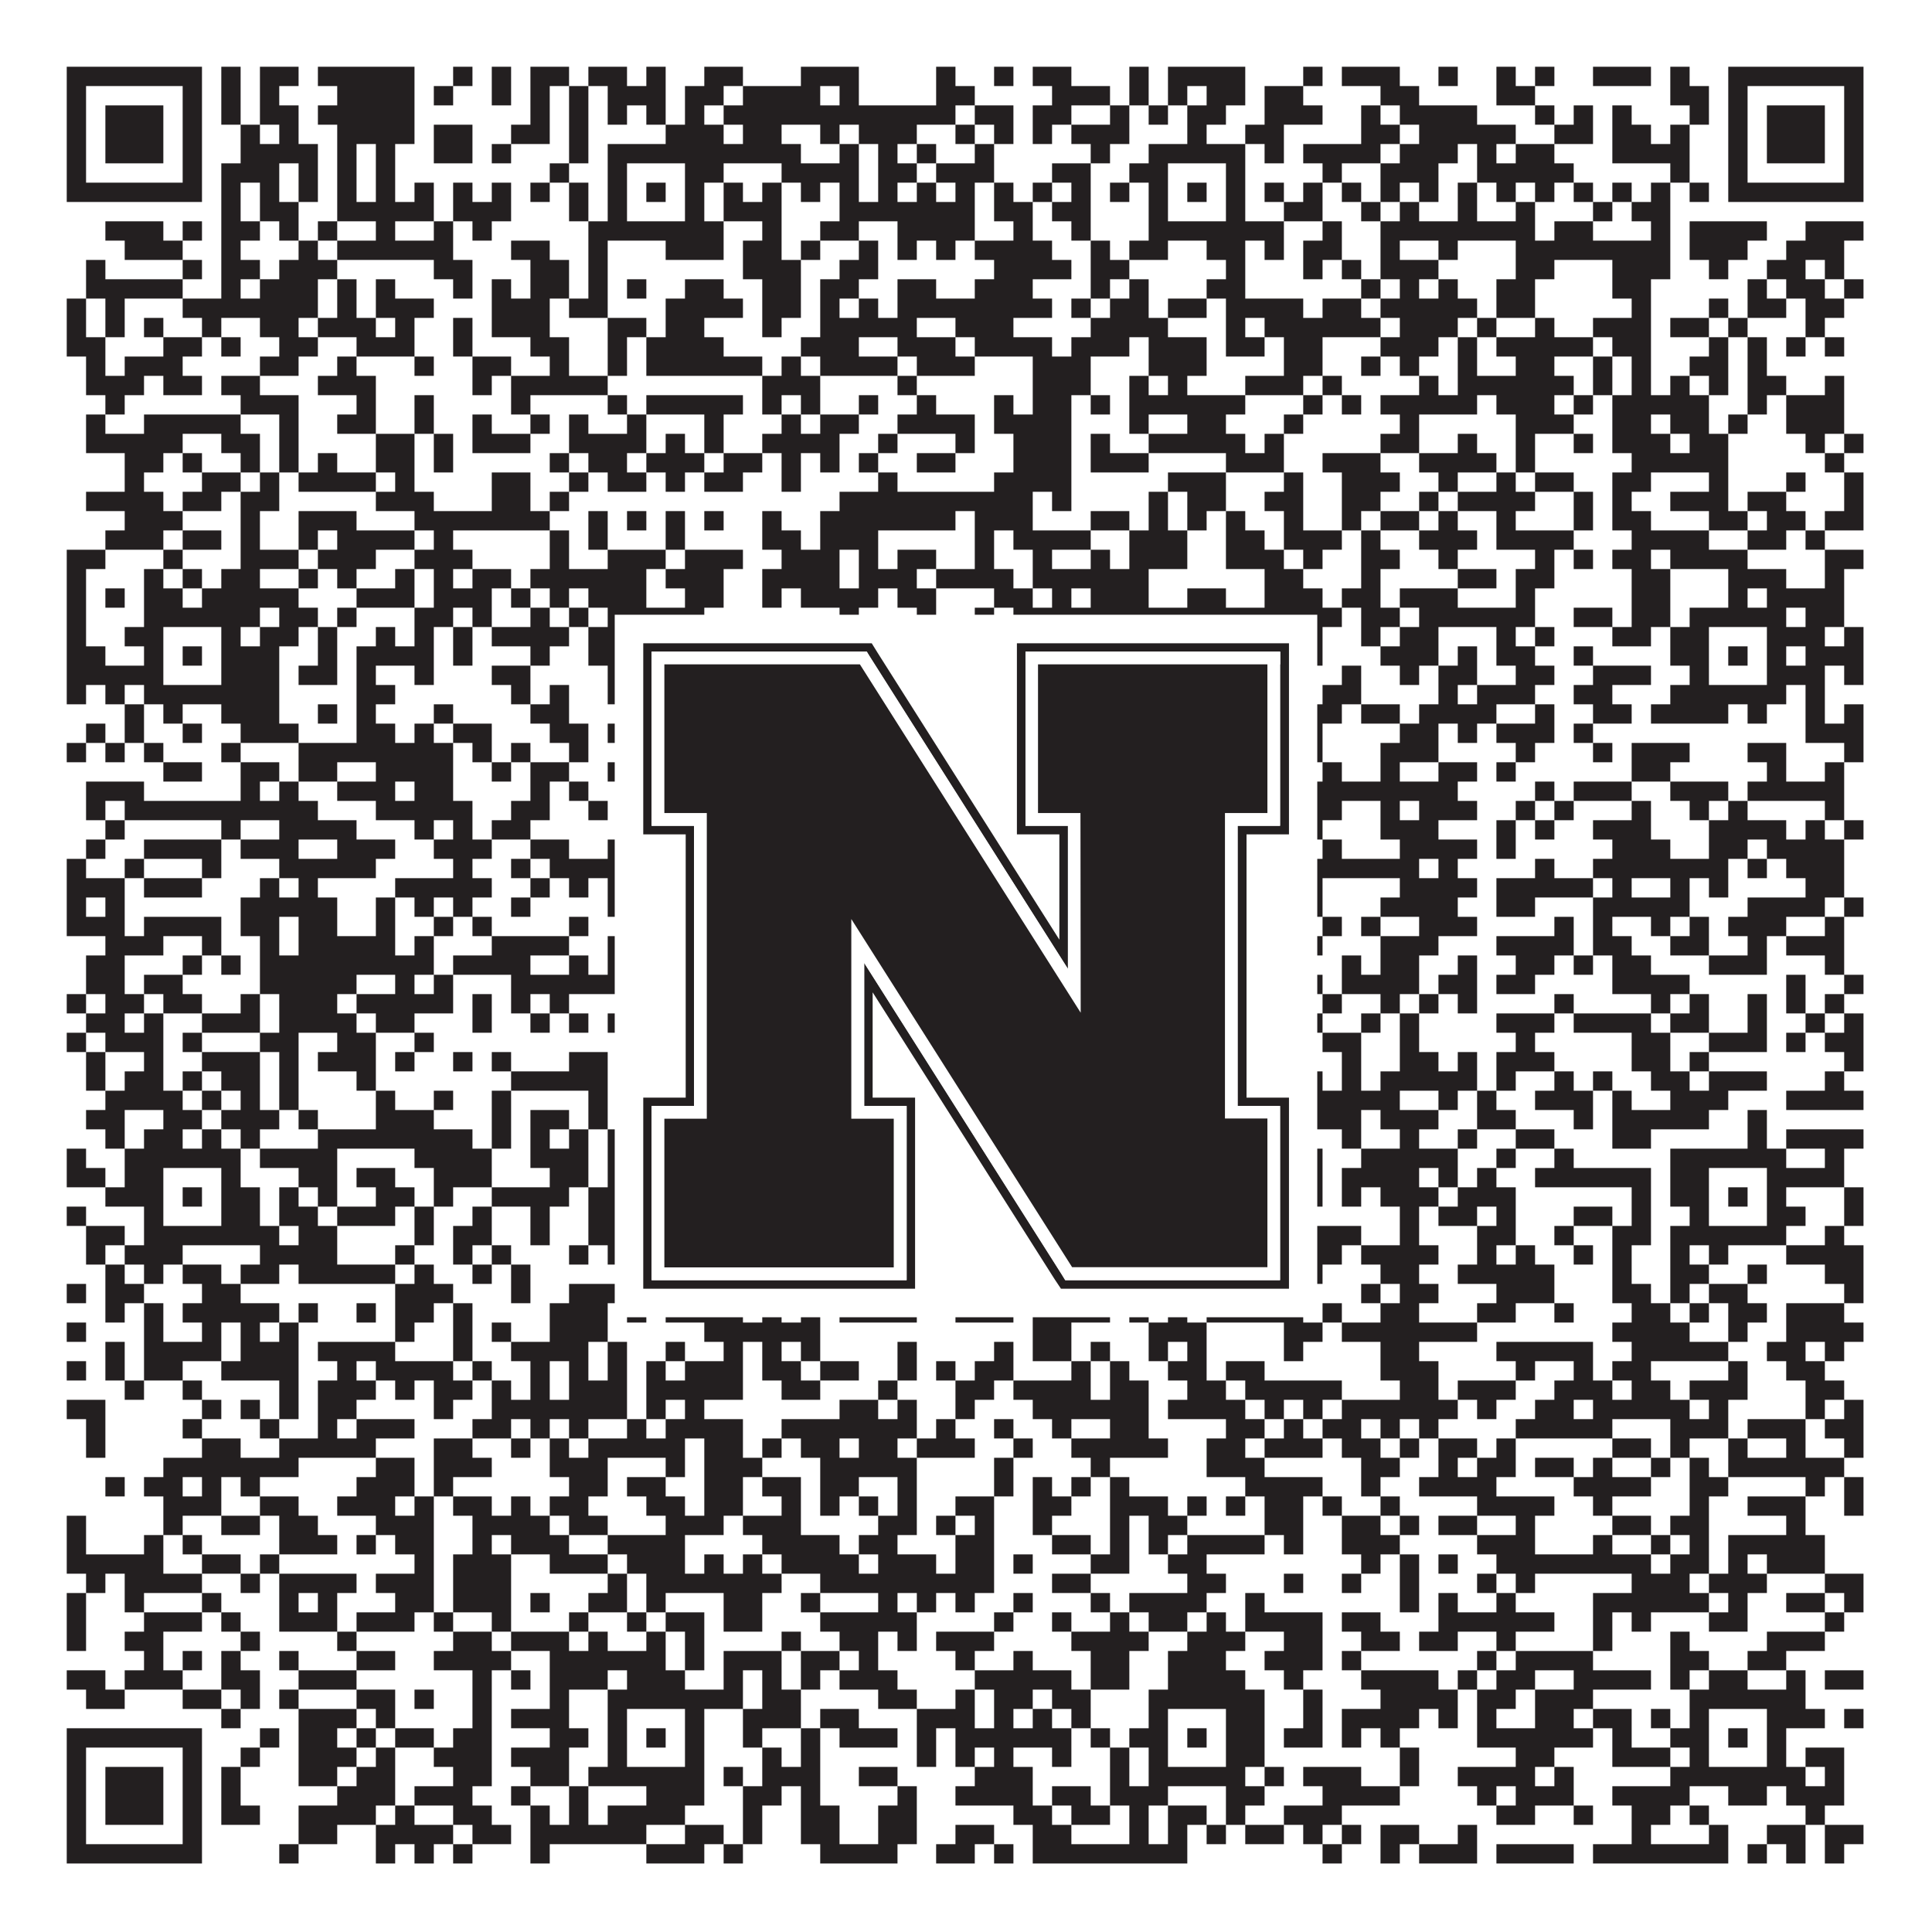
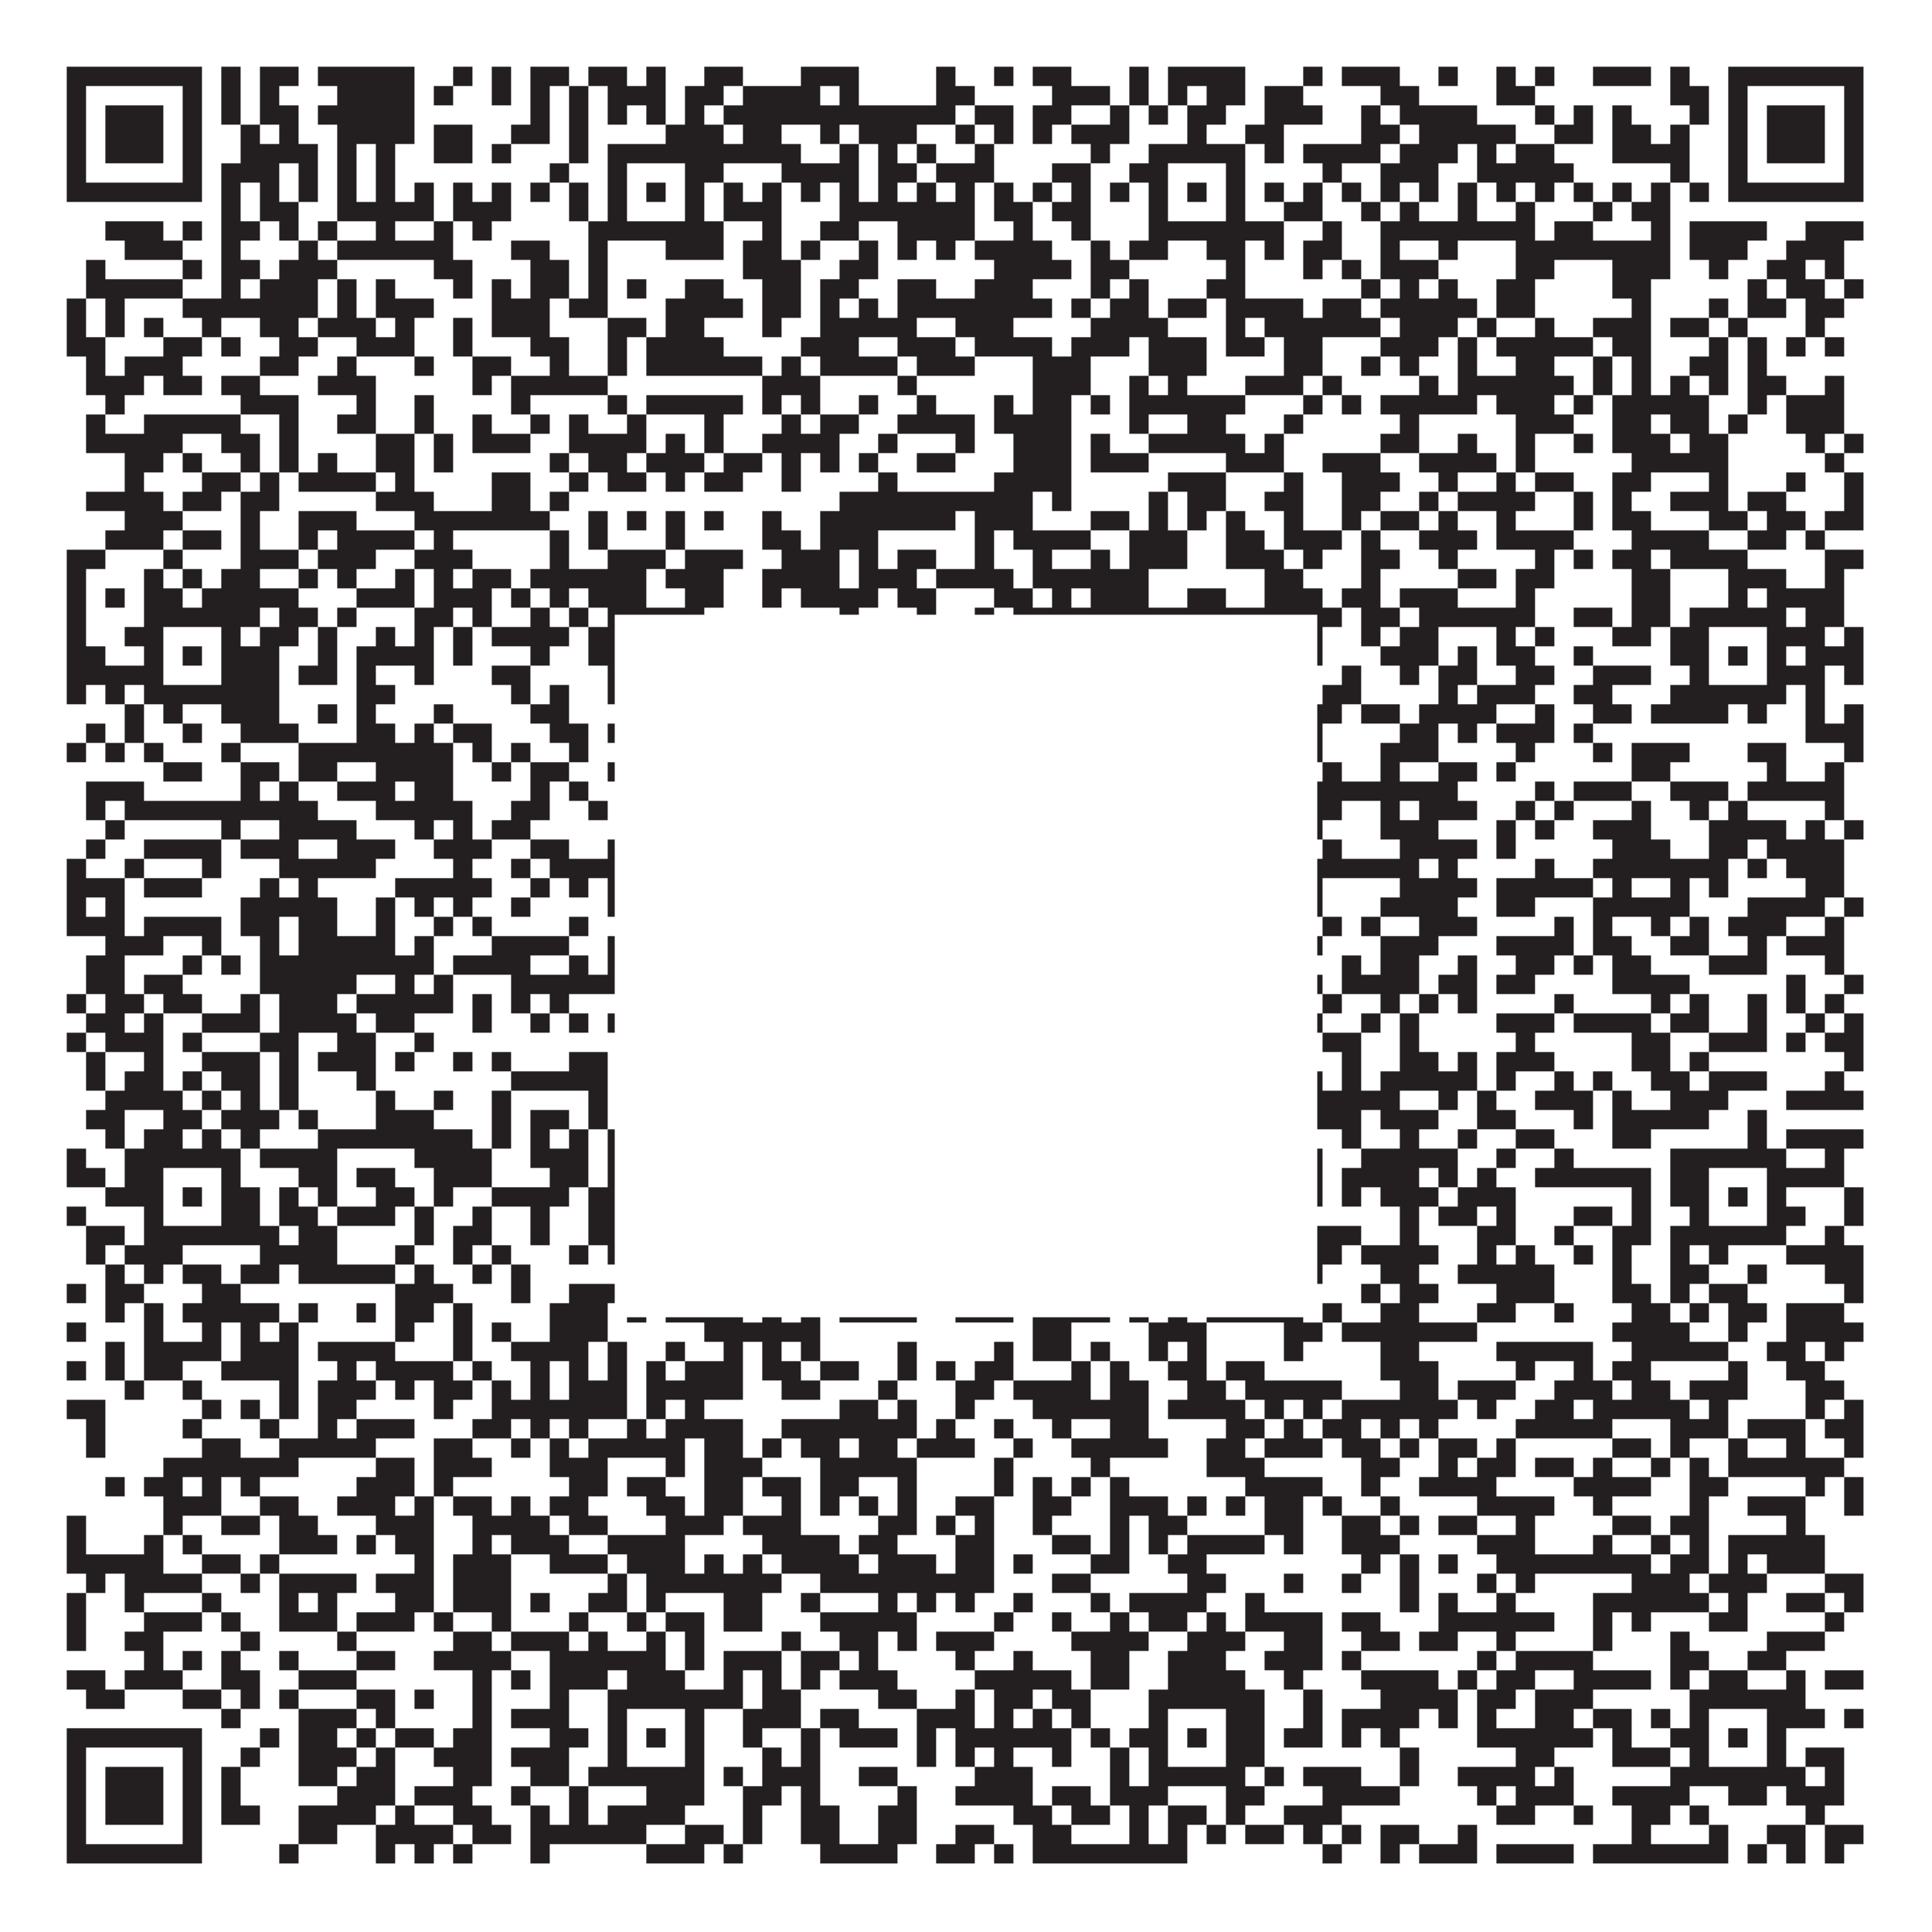
<svg xmlns="http://www.w3.org/2000/svg" version="1.1" width="1100px" height="1100px" viewBox="0 0 1100 1100">
-   <rect x="0" y="0" width="1100" height="1100" fill="#ffffff" fill-opacity="1" />
-   <path fill="#231f20" fill-opacity="1" d="M38,38L115,38L115,49L38,49ZM126,38L137,38L137,49L126,49ZM148,38L170,38L170,49L148,49ZM181,38L236,38L236,49L181,49ZM258,38L269,38L269,49L258,49ZM280,38L291,38L291,49L280,49ZM302,38L324,38L324,49L302,49ZM335,38L357,38L357,49L335,49ZM368,38L379,38L379,49L368,49ZM401,38L423,38L423,49L401,49ZM456,38L489,38L489,49L456,49ZM533,38L544,38L544,49L533,49ZM566,38L577,38L577,49L566,49ZM588,38L610,38L610,49L588,49ZM643,38L654,38L654,49L643,49ZM665,38L709,38L709,49L665,49ZM742,38L753,38L753,49L742,49ZM764,38L797,38L797,49L764,49ZM819,38L830,38L830,49L819,49ZM852,38L863,38L863,49L852,49ZM874,38L885,38L885,49L874,49ZM907,38L940,38L940,49L907,49ZM951,38L962,38L962,49L951,49ZM984,38L1061,38L1061,49L984,49ZM38,49L49,49L49,60L38,60ZM104,49L115,49L115,60L104,60ZM126,49L137,49L137,60L126,60ZM148,49L159,49L159,60L148,60ZM192,49L236,49L236,60L192,60ZM247,49L258,49L258,60L247,60ZM280,49L291,49L291,60L280,60ZM302,49L313,49L313,60L302,60ZM324,49L335,49L335,60L324,60ZM346,49L379,49L379,60L346,60ZM390,49L412,49L412,60L390,60ZM423,49L467,49L467,60L423,60ZM478,49L489,49L489,60L478,60ZM533,49L555,49L555,60L533,60ZM599,49L632,49L632,60L599,60ZM643,49L654,49L654,60L643,60ZM665,49L676,49L676,60L665,60ZM687,49L709,49L709,60L687,60ZM720,49L742,49L742,60L720,60ZM786,49L808,49L808,60L786,60ZM852,49L874,49L874,60L852,60ZM951,49L973,49L973,60L951,60ZM984,49L995,49L995,60L984,60ZM1050,49L1061,49L1061,60L1050,60ZM38,60L49,60L49,71L38,71ZM60,60L93,60L93,71L60,71ZM104,60L115,60L115,71L104,71ZM126,60L137,60L137,71L126,71ZM148,60L170,60L170,71L148,71ZM181,60L236,60L236,71L181,71ZM302,60L313,60L313,71L302,71ZM324,60L335,60L335,71L324,71ZM346,60L357,60L357,71L346,71ZM368,60L379,60L379,71L368,71ZM390,60L401,60L401,71L390,71ZM412,60L544,60L544,71L412,71ZM555,60L577,60L577,71L555,71ZM588,60L610,60L610,71L588,71ZM632,60L643,60L643,71L632,71ZM654,60L665,60L665,71L654,71ZM676,60L698,60L698,71L676,71ZM720,60L753,60L753,71L720,71ZM775,60L786,60L786,71L775,71ZM797,60L841,60L841,71L797,71ZM874,60L885,60L885,71L874,71ZM896,60L907,60L907,71L896,71ZM918,60L929,60L929,71L918,71ZM962,60L973,60L973,71L962,71ZM984,60L995,60L995,71L984,71ZM1006,60L1039,60L1039,71L1006,71ZM1050,60L1061,60L1061,71L1050,71ZM38,71L49,71L49,82L38,82ZM60,71L93,71L93,82L60,82ZM104,71L115,71L115,82L104,82ZM137,71L148,71L148,82L137,82ZM159,71L170,71L170,82L159,82ZM192,71L236,71L236,82L192,82ZM247,71L269,71L269,82L247,82ZM291,71L313,71L313,82L291,82ZM324,71L335,71L335,82L324,82ZM379,71L412,71L412,82L379,82ZM423,71L445,71L445,82L423,82ZM467,71L478,71L478,82L467,82ZM489,71L522,71L522,82L489,82ZM544,71L555,71L555,82L544,82ZM566,71L577,71L577,82L566,82ZM588,71L599,71L599,82L588,82ZM610,71L643,71L643,82L610,82ZM676,71L687,71L687,82L676,82ZM709,71L731,71L731,82L709,82ZM775,71L797,71L797,82L775,82ZM808,71L863,71L863,82L808,82ZM885,71L907,71L907,82L885,82ZM918,71L940,71L940,82L918,82ZM951,71L962,71L962,82L951,82ZM984,71L995,71L995,82L984,82ZM1006,71L1039,71L1039,82L1006,82ZM1050,71L1061,71L1061,82L1050,82ZM38,82L49,82L49,93L38,93ZM60,82L93,82L93,93L60,93ZM104,82L115,82L115,93L104,93ZM137,82L181,82L181,93L137,93ZM192,82L203,82L203,93L192,93ZM214,82L225,82L225,93L214,93ZM247,82L269,82L269,93L247,93ZM280,82L291,82L291,93L280,93ZM324,82L335,82L335,93L324,93ZM346,82L456,82L456,93L346,93ZM478,82L489,82L489,93L478,93ZM500,82L511,82L511,93L500,93ZM522,82L533,82L533,93L522,93ZM555,82L566,82L566,93L555,93ZM621,82L632,82L632,93L621,93ZM654,82L709,82L709,93L654,93ZM720,82L731,82L731,93L720,93ZM742,82L786,82L786,93L742,93ZM797,82L830,82L830,93L797,93ZM841,82L852,82L852,93L841,93ZM863,82L885,82L885,93L863,93ZM918,82L962,82L962,93L918,93ZM984,82L995,82L995,93L984,93ZM1006,82L1039,82L1039,93L1006,93ZM1050,82L1061,82L1061,93L1050,93ZM38,93L49,93L49,104L38,104ZM104,93L115,93L115,104L104,104ZM126,93L159,93L159,104L126,104ZM170,93L181,93L181,104L170,104ZM192,93L203,93L203,104L192,104ZM214,93L225,93L225,104L214,104ZM313,93L324,93L324,104L313,104ZM346,93L357,93L357,104L346,104ZM390,93L412,93L412,104L390,104ZM445,93L489,93L489,104L445,104ZM500,93L522,93L522,104L500,104ZM533,93L566,93L566,104L533,104ZM599,93L621,93L621,104L599,104ZM643,93L665,93L665,104L643,104ZM698,93L709,93L709,104L698,104ZM753,93L764,93L764,104L753,104ZM786,93L819,93L819,104L786,104ZM841,93L896,93L896,104L841,104ZM951,93L962,93L962,104L951,104ZM984,93L995,93L995,104L984,104ZM1050,93L1061,93L1061,104L1050,104ZM38,104L115,104L115,115L38,115ZM126,104L137,104L137,115L126,115ZM148,104L159,104L159,115L148,115ZM170,104L181,104L181,115L170,115ZM192,104L203,104L203,115L192,115ZM214,104L225,104L225,115L214,115ZM236,104L247,104L247,115L236,115ZM258,104L269,104L269,115L258,115ZM280,104L291,104L291,115L280,115ZM302,104L313,104L313,115L302,115ZM324,104L335,104L335,115L324,115ZM346,104L357,104L357,115L346,115ZM368,104L379,104L379,115L368,115ZM390,104L401,104L401,115L390,115ZM412,104L423,104L423,115L412,115ZM434,104L445,104L445,115L434,115ZM456,104L467,104L467,115L456,115ZM478,104L489,104L489,115L478,115ZM500,104L511,104L511,115L500,115ZM522,104L533,104L533,115L522,115ZM544,104L555,104L555,115L544,115ZM566,104L577,104L577,115L566,115ZM588,104L599,104L599,115L588,115ZM610,104L621,104L621,115L610,115ZM632,104L643,104L643,115L632,115ZM654,104L665,104L665,115L654,115ZM676,104L687,104L687,115L676,115ZM698,104L709,104L709,115L698,115ZM720,104L731,104L731,115L720,115ZM742,104L753,104L753,115L742,115ZM764,104L775,104L775,115L764,115ZM786,104L797,104L797,115L786,115ZM808,104L819,104L819,115L808,115ZM830,104L841,104L841,115L830,115ZM852,104L863,104L863,115L852,115ZM874,104L885,104L885,115L874,115ZM896,104L907,104L907,115L896,115ZM918,104L929,104L929,115L918,115ZM940,104L951,104L951,115L940,115ZM962,104L973,104L973,115L962,115ZM984,104L1061,104L1061,115L984,115ZM126,115L137,115L137,126L126,126ZM148,115L170,115L170,126L148,126ZM192,115L247,115L247,126L192,126ZM258,115L291,115L291,126L258,126ZM324,115L335,115L335,126L324,126ZM346,115L357,115L357,126L346,126ZM390,115L401,115L401,126L390,126ZM412,115L445,115L445,126L412,126ZM478,115L555,115L555,126L478,126ZM566,115L588,115L588,126L566,126ZM599,115L621,115L621,126L599,126ZM654,115L665,115L665,126L654,126ZM698,115L709,115L709,126L698,126ZM731,115L753,115L753,126L731,126ZM775,115L786,115L786,126L775,126ZM797,115L808,115L808,126L797,126ZM830,115L841,115L841,126L830,126ZM863,115L874,115L874,126L863,126ZM907,115L918,115L918,126L907,126ZM929,115L951,115L951,126L929,126ZM60,126L93,126L93,137L60,137ZM104,126L115,126L115,137L104,137ZM126,126L148,126L148,137L126,137ZM159,126L170,126L170,137L159,137ZM181,126L192,126L192,137L181,137ZM214,126L225,126L225,137L214,137ZM247,126L258,126L258,137L247,137ZM269,126L280,126L280,137L269,137ZM335,126L412,126L412,137L335,137ZM434,126L445,126L445,137L434,137ZM467,126L489,126L489,137L467,137ZM511,126L555,126L555,137L511,137ZM577,126L588,126L588,137L577,137ZM610,126L621,126L621,137L610,137ZM654,126L731,126L731,137L654,137ZM753,126L764,126L764,137L753,137ZM786,126L874,126L874,137L786,137ZM885,126L907,126L907,137L885,137ZM940,126L951,126L951,137L940,137ZM962,126L1006,126L1006,137L962,137ZM1028,126L1061,126L1061,137L1028,137ZM71,137L104,137L104,148L71,148ZM126,137L137,137L137,148L126,148ZM170,137L181,137L181,148L170,148ZM192,137L258,137L258,148L192,148ZM291,137L313,137L313,148L291,148ZM335,137L346,137L346,148L335,148ZM379,137L412,137L412,148L379,148ZM423,137L445,137L445,148L423,148ZM456,137L467,137L467,148L456,148ZM489,137L500,137L500,148L489,148ZM511,137L522,137L522,148L511,148ZM533,137L544,137L544,148L533,148ZM555,137L599,137L599,148L555,148ZM621,137L632,137L632,148L621,148ZM643,137L665,137L665,148L643,148ZM687,137L709,137L709,148L687,148ZM720,137L731,137L731,148L720,148ZM742,137L764,137L764,148L742,148ZM786,137L797,137L797,148L786,148ZM819,137L830,137L830,148L819,148ZM863,137L951,137L951,148L863,148ZM962,137L995,137L995,148L962,148ZM1017,137L1050,137L1050,148L1017,148ZM49,148L60,148L60,159L49,159ZM104,148L115,148L115,159L104,159ZM126,148L148,148L148,159L126,159ZM159,148L192,148L192,159L159,159ZM247,148L269,148L269,159L247,159ZM302,148L324,148L324,159L302,159ZM335,148L346,148L346,159L335,159ZM423,148L456,148L456,159L423,159ZM478,148L500,148L500,159L478,159ZM566,148L610,148L610,159L566,159ZM621,148L643,148L643,159L621,159ZM698,148L709,148L709,159L698,159ZM742,148L753,148L753,159L742,159ZM764,148L775,148L775,159L764,159ZM786,148L819,148L819,159L786,159ZM863,148L885,148L885,159L863,159ZM918,148L951,148L951,159L918,159ZM973,148L984,148L984,159L973,159ZM1006,148L1028,148L1028,159L1006,159ZM1039,148L1050,148L1050,159L1039,159ZM49,159L104,159L104,170L49,170ZM126,159L137,159L137,170L126,170ZM148,159L181,159L181,170L148,170ZM192,159L203,159L203,170L192,170ZM214,159L225,159L225,170L214,170ZM258,159L269,159L269,170L258,170ZM280,159L291,159L291,170L280,170ZM302,159L324,159L324,170L302,170ZM335,159L346,159L346,170L335,170ZM357,159L368,159L368,170L357,170ZM390,159L412,159L412,170L390,170ZM434,159L456,159L456,170L434,170ZM467,159L489,159L489,170L467,170ZM511,159L533,159L533,170L511,170ZM555,159L588,159L588,170L555,170ZM621,159L632,159L632,170L621,170ZM643,159L654,159L654,170L643,170ZM687,159L709,159L709,170L687,170ZM775,159L786,159L786,170L775,170ZM797,159L808,159L808,170L797,170ZM819,159L830,159L830,170L819,170ZM852,159L874,159L874,170L852,170ZM918,159L940,159L940,170L918,170ZM995,159L1006,159L1006,170L995,170ZM1017,159L1039,159L1039,170L1017,170ZM1050,159L1061,159L1061,170L1050,170ZM38,170L49,170L49,181L38,181ZM60,170L71,170L71,181L60,181ZM104,170L181,170L181,181L104,181ZM192,170L203,170L203,181L192,181ZM214,170L247,170L247,181L214,181ZM280,170L313,170L313,181L280,181ZM324,170L346,170L346,181L324,181ZM379,170L423,170L423,181L379,181ZM434,170L456,170L456,181L434,181ZM467,170L478,170L478,181L467,181ZM489,170L500,170L500,181L489,181ZM511,170L599,170L599,181L511,181ZM610,170L621,170L621,181L610,181ZM632,170L654,170L654,181L632,181ZM665,170L687,170L687,181L665,181ZM698,170L742,170L742,181L698,181ZM753,170L775,170L775,181L753,181ZM786,170L841,170L841,181L786,181ZM852,170L874,170L874,181L852,181ZM929,170L940,170L940,181L929,181ZM973,170L984,170L984,181L973,181ZM995,170L1017,170L1017,181L995,181ZM1028,170L1050,170L1050,181L1028,181ZM38,181L49,181L49,192L38,192ZM60,181L71,181L71,192L60,192ZM82,181L93,181L93,192L82,192ZM115,181L126,181L126,192L115,192ZM148,181L170,181L170,192L148,192ZM181,181L214,181L214,192L181,192ZM225,181L236,181L236,192L225,192ZM258,181L269,181L269,192L258,192ZM280,181L313,181L313,192L280,192ZM346,181L368,181L368,192L346,192ZM379,181L401,181L401,192L379,192ZM434,181L445,181L445,192L434,192ZM467,181L522,181L522,192L467,192ZM544,181L577,181L577,192L544,192ZM621,181L665,181L665,192L621,192ZM698,181L709,181L709,192L698,192ZM720,181L786,181L786,192L720,192ZM797,181L830,181L830,192L797,192ZM841,181L852,181L852,192L841,192ZM874,181L885,181L885,192L874,192ZM907,181L940,181L940,192L907,192ZM951,181L973,181L973,192L951,192ZM984,181L995,181L995,192L984,192ZM1028,181L1039,181L1039,192L1028,192ZM38,192L60,192L60,203L38,203ZM93,192L115,192L115,203L93,203ZM126,192L137,192L137,203L126,203ZM159,192L181,192L181,203L159,203ZM203,192L236,192L236,203L203,203ZM258,192L269,192L269,203L258,203ZM302,192L324,192L324,203L302,203ZM346,192L357,192L357,203L346,203ZM368,192L412,192L412,203L368,203ZM456,192L489,192L489,203L456,203ZM511,192L544,192L544,203L511,203ZM555,192L599,192L599,203L555,203ZM610,192L643,192L643,203L610,203ZM654,192L687,192L687,203L654,203ZM698,192L720,192L720,203L698,203ZM731,192L753,192L753,203L731,203ZM786,192L819,192L819,203L786,203ZM830,192L841,192L841,203L830,203ZM852,192L907,192L907,203L852,203ZM918,192L940,192L940,203L918,203ZM973,192L984,192L984,203L973,203ZM995,192L1006,192L1006,203L995,203ZM1017,192L1028,192L1028,203L1017,203ZM1039,192L1050,192L1050,203L1039,203ZM49,203L60,203L60,214L49,214ZM71,203L104,203L104,214L71,214ZM148,203L170,203L170,214L148,214ZM192,203L203,203L203,214L192,214ZM236,203L247,203L247,214L236,214ZM269,203L291,203L291,214L269,214ZM313,203L324,203L324,214L313,214ZM346,203L357,203L357,214L346,214ZM368,203L434,203L434,214L368,214ZM445,203L456,203L456,214L445,214ZM467,203L511,203L511,214L467,214ZM522,203L555,203L555,214L522,214ZM588,203L621,203L621,214L588,214ZM654,203L687,203L687,214L654,214ZM731,203L753,203L753,214L731,214ZM775,203L786,203L786,214L775,214ZM797,203L808,203L808,214L797,214ZM830,203L841,203L841,214L830,214ZM863,203L885,203L885,214L863,214ZM907,203L918,203L918,214L907,214ZM929,203L940,203L940,214L929,214ZM962,203L984,203L984,214L962,214ZM995,203L1006,203L1006,214L995,214ZM49,214L82,214L82,225L49,225ZM93,214L115,214L115,225L93,225ZM126,214L148,214L148,225L126,225ZM181,214L214,214L214,225L181,225ZM269,214L280,214L280,225L269,225ZM291,214L346,214L346,225L291,225ZM434,214L467,214L467,225L434,225ZM511,214L522,214L522,225L511,225ZM588,214L621,214L621,225L588,225ZM643,214L654,214L654,225L643,225ZM665,214L676,214L676,225L665,225ZM709,214L742,214L742,225L709,225ZM753,214L764,214L764,225L753,225ZM808,214L819,214L819,225L808,225ZM830,214L896,214L896,225L830,225ZM907,214L918,214L918,225L907,225ZM929,214L940,214L940,225L929,225ZM951,214L962,214L962,225L951,225ZM973,214L984,214L984,225L973,225ZM995,214L1017,214L1017,225L995,225ZM1039,214L1050,214L1050,225L1039,225ZM60,225L71,225L71,236L60,236ZM137,225L170,225L170,236L137,236ZM203,225L214,225L214,236L203,236ZM236,225L247,225L247,236L236,236ZM291,225L302,225L302,236L291,236ZM346,225L357,225L357,236L346,236ZM368,225L423,225L423,236L368,236ZM434,225L445,225L445,236L434,236ZM456,225L467,225L467,236L456,236ZM489,225L500,225L500,236L489,236ZM522,225L533,225L533,236L522,236ZM566,225L577,225L577,236L566,236ZM588,225L610,225L610,236L588,236ZM621,225L632,225L632,236L621,236ZM643,225L709,225L709,236L643,236ZM742,225L753,225L753,236L742,236ZM764,225L775,225L775,236L764,236ZM786,225L841,225L841,236L786,236ZM852,225L885,225L885,236L852,236ZM896,225L907,225L907,236L896,236ZM918,225L973,225L973,236L918,236ZM995,225L1006,225L1006,236L995,236ZM1017,225L1050,225L1050,236L1017,236ZM49,236L60,236L60,247L49,247ZM82,236L137,236L137,247L82,247ZM159,236L170,236L170,247L159,247ZM192,236L214,236L214,247L192,247ZM236,236L247,236L247,247L236,247ZM269,236L280,236L280,247L269,247ZM302,236L313,236L313,247L302,247ZM324,236L335,236L335,247L324,247ZM357,236L368,236L368,247L357,247ZM401,236L412,236L412,247L401,247ZM445,236L456,236L456,247L445,247ZM467,236L489,236L489,247L467,247ZM511,236L555,236L555,247L511,247ZM566,236L610,236L610,247L566,247ZM643,236L654,236L654,247L643,247ZM676,236L698,236L698,247L676,247ZM731,236L742,236L742,247L731,247ZM797,236L808,236L808,247L797,247ZM863,236L896,236L896,247L863,247ZM918,236L940,236L940,247L918,247ZM951,236L973,236L973,247L951,247ZM984,236L995,236L995,247L984,247ZM1017,236L1050,236L1050,247L1017,247ZM49,247L104,247L104,258L49,258ZM126,247L148,247L148,258L126,258ZM159,247L170,247L170,258L159,258ZM214,247L236,247L236,258L214,258ZM247,247L258,247L258,258L247,258ZM269,247L302,247L302,258L269,258ZM324,247L368,247L368,258L324,258ZM379,247L390,247L390,258L379,258ZM401,247L412,247L412,258L401,258ZM434,247L478,247L478,258L434,258ZM500,247L511,247L511,258L500,258ZM544,247L555,247L555,258L544,258ZM577,247L610,247L610,258L577,258ZM621,247L632,247L632,258L621,258ZM654,247L709,247L709,258L654,258ZM720,247L731,247L731,258L720,258ZM786,247L808,247L808,258L786,258ZM830,247L841,247L841,258L830,258ZM863,247L874,247L874,258L863,258ZM896,247L907,247L907,258L896,258ZM918,247L951,247L951,258L918,258ZM962,247L984,247L984,258L962,258ZM1028,247L1039,247L1039,258L1028,258ZM1050,247L1061,247L1061,258L1050,258ZM71,258L93,258L93,269L71,269ZM104,258L115,258L115,269L104,269ZM137,258L148,258L148,269L137,269ZM159,258L170,258L170,269L159,269ZM181,258L192,258L192,269L181,269ZM214,258L236,258L236,269L214,269ZM247,258L258,258L258,269L247,269ZM313,258L324,258L324,269L313,269ZM335,258L357,258L357,269L335,269ZM368,258L401,258L401,269L368,269ZM412,258L434,258L434,269L412,269ZM445,258L456,258L456,269L445,269ZM467,258L478,258L478,269L467,269ZM489,258L500,258L500,269L489,269ZM522,258L544,258L544,269L522,269ZM577,258L610,258L610,269L577,269ZM621,258L654,258L654,269L621,269ZM698,258L731,258L731,269L698,269ZM753,258L786,258L786,269L753,269ZM808,258L852,258L852,269L808,269ZM863,258L874,258L874,269L863,269ZM929,258L984,258L984,269L929,269ZM1039,258L1050,258L1050,269L1039,269ZM71,269L82,269L82,280L71,280ZM115,269L137,269L137,280L115,280ZM148,269L159,269L159,280L148,280ZM170,269L214,269L214,280L170,280ZM225,269L236,269L236,280L225,280ZM280,269L302,269L302,280L280,280ZM324,269L335,269L335,280L324,280ZM346,269L368,269L368,280L346,280ZM379,269L390,269L390,280L379,280ZM401,269L423,269L423,280L401,280ZM445,269L456,269L456,280L445,280ZM500,269L511,269L511,280L500,280ZM566,269L610,269L610,280L566,280ZM665,269L698,269L698,280L665,280ZM731,269L742,269L742,280L731,280ZM764,269L797,269L797,280L764,280ZM819,269L830,269L830,280L819,280ZM852,269L863,269L863,280L852,280ZM874,269L896,269L896,280L874,280ZM918,269L940,269L940,280L918,280ZM973,269L984,269L984,280L973,280ZM1017,269L1028,269L1028,280L1017,280ZM1050,269L1061,269L1061,280L1050,280ZM49,280L93,280L93,291L49,291ZM104,280L126,280L126,291L104,291ZM137,280L159,280L159,291L137,291ZM214,280L247,280L247,291L214,291ZM280,280L302,280L302,291L280,291ZM313,280L324,280L324,291L313,291ZM478,280L588,280L588,291L478,291ZM599,280L610,280L610,291L599,291ZM654,280L665,280L665,291L654,291ZM676,280L698,280L698,291L676,291ZM720,280L742,280L742,291L720,291ZM764,280L786,280L786,291L764,291ZM808,280L819,280L819,291L808,291ZM830,280L874,280L874,291L830,291ZM896,280L907,280L907,291L896,291ZM918,280L929,280L929,291L918,291ZM951,280L984,280L984,291L951,291ZM995,280L1017,280L1017,291L995,291ZM1050,280L1061,280L1061,291L1050,291ZM71,291L104,291L104,302L71,302ZM137,291L148,291L148,302L137,302ZM170,291L203,291L203,302L170,302ZM236,291L313,291L313,302L236,302ZM335,291L346,291L346,302L335,302ZM357,291L368,291L368,302L357,302ZM379,291L390,291L390,302L379,302ZM401,291L412,291L412,302L401,302ZM434,291L445,291L445,302L434,302ZM467,291L544,291L544,302L467,302ZM555,291L588,291L588,302L555,302ZM621,291L643,291L643,302L621,302ZM654,291L665,291L665,302L654,302ZM676,291L687,291L687,302L676,302ZM698,291L709,291L709,302L698,302ZM731,291L742,291L742,302L731,302ZM764,291L775,291L775,302L764,302ZM786,291L808,291L808,302L786,302ZM819,291L830,291L830,302L819,302ZM852,291L863,291L863,302L852,302ZM896,291L907,291L907,302L896,302ZM918,291L940,291L940,302L918,302ZM973,291L995,291L995,302L973,302ZM1006,291L1028,291L1028,302L1006,302ZM1039,291L1061,291L1061,302L1039,302ZM60,302L93,302L93,313L60,313ZM104,302L126,302L126,313L104,313ZM137,302L148,302L148,313L137,313ZM170,302L181,302L181,313L170,313ZM192,302L236,302L236,313L192,313ZM247,302L258,302L258,313L247,313ZM313,302L324,302L324,313L313,313ZM335,302L346,302L346,313L335,313ZM379,302L390,302L390,313L379,313ZM434,302L456,302L456,313L434,313ZM467,302L500,302L500,313L467,313ZM555,302L566,302L566,313L555,313ZM577,302L621,302L621,313L577,313ZM643,302L676,302L676,313L643,313ZM698,302L720,302L720,313L698,313ZM731,302L764,302L764,313L731,313ZM775,302L786,302L786,313L775,313ZM808,302L841,302L841,313L808,313ZM852,302L896,302L896,313L852,313ZM929,302L973,302L973,313L929,313ZM995,302L1017,302L1017,313L995,313ZM1028,302L1039,302L1039,313L1028,313ZM38,313L60,313L60,324L38,324ZM93,313L104,313L104,324L93,324ZM137,313L170,313L170,324L137,324ZM181,313L214,313L214,324L181,324ZM236,313L269,313L269,324L236,324ZM313,313L324,313L324,324L313,324ZM346,313L379,313L379,324L346,324ZM390,313L423,313L423,324L390,324ZM445,313L478,313L478,324L445,324ZM489,313L500,313L500,324L489,324ZM511,313L533,313L533,324L511,324ZM555,313L566,313L566,324L555,324ZM588,313L599,313L599,324L588,324ZM621,313L632,313L632,324L621,324ZM643,313L676,313L676,324L643,324ZM698,313L731,313L731,324L698,324ZM742,313L753,313L753,324L742,324ZM775,313L797,313L797,324L775,324ZM819,313L830,313L830,324L819,324ZM874,313L885,313L885,324L874,324ZM896,313L907,313L907,324L896,324ZM918,313L940,313L940,324L918,324ZM951,313L995,313L995,324L951,324ZM1039,313L1061,313L1061,324L1039,324ZM38,324L49,324L49,335L38,335ZM82,324L93,324L93,335L82,335ZM104,324L115,324L115,335L104,335ZM126,324L148,324L148,335L126,335ZM170,324L181,324L181,335L170,335ZM192,324L203,324L203,335L192,335ZM225,324L236,324L236,335L225,335ZM247,324L258,324L258,335L247,335ZM269,324L291,324L291,335L269,335ZM302,324L368,324L368,335L302,335ZM379,324L412,324L412,335L379,335ZM434,324L478,324L478,335L434,335ZM489,324L522,324L522,335L489,335ZM533,324L577,324L577,335L533,335ZM588,324L654,324L654,335L588,335ZM720,324L742,324L742,335L720,335ZM775,324L786,324L786,335L775,335ZM830,324L852,324L852,335L830,335ZM863,324L885,324L885,335L863,335ZM929,324L951,324L951,335L929,335ZM984,324L1017,324L1017,335L984,335ZM1039,324L1050,324L1050,335L1039,335ZM38,335L49,335L49,346L38,346ZM60,335L71,335L71,346L60,346ZM82,335L104,335L104,346L82,346ZM115,335L170,335L170,346L115,346ZM203,335L236,335L236,346L203,346ZM247,335L280,335L280,346L247,346ZM291,335L302,335L302,346L291,346ZM313,335L324,335L324,346L313,346ZM335,335L368,335L368,346L335,346ZM390,335L412,335L412,346L390,346ZM434,335L445,335L445,346L434,346ZM456,335L500,335L500,346L456,346ZM511,335L533,335L533,346L511,346ZM566,335L588,335L588,346L566,346ZM599,335L610,335L610,346L599,346ZM621,335L654,335L654,346L621,346ZM676,335L698,335L698,346L676,346ZM720,335L753,335L753,346L720,346ZM764,335L786,335L786,346L764,346ZM797,335L830,335L830,346L797,346ZM863,335L874,335L874,346L863,346ZM929,335L951,335L951,346L929,346ZM984,335L995,335L995,346L984,346ZM1006,335L1050,335L1050,346L1006,346ZM38,346L49,346L49,357L38,357ZM82,346L148,346L148,357L82,357ZM159,346L181,346L181,357L159,357ZM192,346L203,346L203,357L192,357ZM236,346L258,346L258,357L236,357ZM269,346L280,346L280,357L269,357ZM302,346L313,346L313,357L302,357ZM324,346L335,346L335,357L324,357ZM346,346L401,346L401,357L346,357ZM478,346L489,346L489,357L478,357ZM522,346L533,346L533,357L522,357ZM555,346L566,346L566,357L555,357ZM577,346L764,346L764,357L577,357ZM775,346L797,346L797,357L775,357ZM808,346L874,346L874,357L808,357ZM896,346L918,346L918,357L896,357ZM929,346L951,346L951,357L929,357ZM962,346L1017,346L1017,357L962,357ZM1028,346L1050,346L1050,357L1028,357ZM38,357L49,357L49,368L38,368ZM71,357L93,357L93,368L71,368ZM126,357L137,357L137,368L126,368ZM148,357L170,357L170,368L148,368ZM181,357L192,357L192,368L181,368ZM214,357L225,357L225,368L214,368ZM236,357L247,357L247,368L236,368ZM258,357L269,357L269,368L258,368ZM280,357L324,357L324,368L280,368ZM335,357L357,357L357,368L335,368ZM390,357L412,357L412,368L390,368ZM423,357L456,357L456,368L423,368ZM478,357L489,357L489,368L478,368ZM500,357L511,357L511,368L500,368ZM522,357L566,357L566,368L522,368ZM577,357L588,357L588,368L577,368ZM599,357L621,357L621,368L599,368ZM632,357L665,357L665,368L632,368ZM698,357L709,357L709,368L698,368ZM731,357L753,357L753,368L731,368ZM775,357L786,357L786,368L775,368ZM797,357L819,357L819,368L797,368ZM852,357L863,357L863,368L852,368ZM874,357L885,357L885,368L874,368ZM918,357L940,357L940,368L918,368ZM951,357L973,357L973,368L951,368ZM1006,357L1039,357L1039,368L1006,368ZM1050,357L1061,357L1061,368L1050,368ZM38,368L60,368L60,379L38,379ZM82,368L93,368L93,379L82,379ZM104,368L115,368L115,379L104,379ZM126,368L159,368L159,379L126,379ZM181,368L192,368L192,379L181,379ZM203,368L247,368L247,379L203,379ZM258,368L269,368L269,379L258,379ZM302,368L313,368L313,379L302,379ZM335,368L357,368L357,379L335,379ZM368,368L379,368L379,379L368,379ZM390,368L423,368L423,379L390,379ZM445,368L489,368L489,379L445,379ZM522,368L544,368L544,379L522,379ZM566,368L577,368L577,379L566,379ZM599,368L621,368L621,379L599,379ZM632,368L643,368L643,379L632,379ZM654,368L665,368L665,379L654,379ZM676,368L687,368L687,379L676,379ZM698,368L753,368L753,379L698,379ZM786,368L819,368L819,379L786,379ZM830,368L841,368L841,379L830,379ZM852,368L874,368L874,379L852,379ZM896,368L907,368L907,379L896,379ZM951,368L973,368L973,379L951,379ZM984,368L995,368L995,379L984,379ZM1006,368L1017,368L1017,379L1006,379ZM1028,368L1061,368L1061,379L1028,379ZM38,379L93,379L93,390L38,390ZM126,379L159,379L159,390L126,390ZM170,379L192,379L192,390L170,390ZM203,379L214,379L214,390L203,390ZM236,379L247,379L247,390L236,390ZM280,379L302,379L302,390L280,390ZM346,379L357,379L357,390L346,390ZM390,379L456,379L456,390L390,390ZM467,379L489,379L489,390L467,390ZM500,379L511,379L511,390L500,390ZM522,379L533,379L533,390L522,390ZM544,379L555,379L555,390L544,390ZM566,379L577,379L577,390L566,390ZM588,379L599,379L599,390L588,390ZM621,379L632,379L632,390L621,390ZM654,379L665,379L665,390L654,390ZM698,379L709,379L709,390L698,390ZM731,379L742,379L742,390L731,390ZM764,379L775,379L775,390L764,390ZM797,379L808,379L808,390L797,390ZM819,379L841,379L841,390L819,390ZM863,379L885,379L885,390L863,390ZM907,379L940,379L940,390L907,390ZM962,379L973,379L973,390L962,390ZM1006,379L1039,379L1039,390L1006,390ZM1050,379L1061,379L1061,390L1050,390ZM38,390L49,390L49,401L38,401ZM60,390L71,390L71,401L60,401ZM82,390L159,390L159,401L82,401ZM203,390L225,390L225,401L203,401ZM291,390L302,390L302,401L291,401ZM313,390L324,390L324,401L313,401ZM346,390L478,390L478,401L346,401ZM489,390L500,390L500,401L489,401ZM522,390L544,390L544,401L522,401ZM555,390L566,390L566,401L555,401ZM577,390L599,390L599,401L577,401ZM610,390L621,390L621,401L610,401ZM654,390L731,390L731,401L654,401ZM753,390L775,390L775,401L753,401ZM819,390L830,390L830,401L819,401ZM841,390L874,390L874,401L841,401ZM896,390L918,390L918,401L896,401ZM951,390L1017,390L1017,401L951,401ZM1028,390L1039,390L1039,401L1028,401ZM71,401L82,401L82,412L71,412ZM93,401L104,401L104,412L93,412ZM126,401L159,401L159,412L126,412ZM181,401L192,401L192,412L181,412ZM203,401L214,401L214,412L203,412ZM247,401L258,401L258,412L247,412ZM302,401L324,401L324,412L302,412ZM357,401L368,401L368,412L357,412ZM379,401L390,401L390,412L379,412ZM401,401L445,401L445,412L401,412ZM456,401L533,401L533,412L456,412ZM544,401L577,401L577,412L544,412ZM632,401L654,401L654,412L632,412ZM665,401L698,401L698,412L665,412ZM720,401L731,401L731,412L720,412ZM742,401L764,401L764,412L742,412ZM775,401L797,401L797,412L775,412ZM808,401L852,401L852,412L808,412ZM874,401L885,401L885,412L874,412ZM907,401L929,401L929,412L907,412ZM940,401L984,401L984,412L940,412ZM995,401L1006,401L1006,412L995,412ZM1028,401L1039,401L1039,412L1028,412ZM1050,401L1061,401L1061,412L1050,412ZM49,412L60,412L60,423L49,423ZM71,412L82,412L82,423L71,423ZM104,412L115,412L115,423L104,423ZM137,412L170,412L170,423L137,423ZM203,412L225,412L225,423L203,423ZM236,412L247,412L247,423L236,423ZM258,412L280,412L280,423L258,423ZM313,412L335,412L335,423L313,423ZM346,412L357,412L357,423L346,423ZM401,412L423,412L423,423L401,423ZM434,412L445,412L445,423L434,423ZM467,412L489,412L489,423L467,423ZM522,412L533,412L533,423L522,423ZM555,412L566,412L566,423L555,423ZM599,412L610,412L610,423L599,423ZM654,412L676,412L676,423L654,423ZM698,412L709,412L709,423L698,423ZM720,412L753,412L753,423L720,423ZM797,412L819,412L819,423L797,423ZM830,412L841,412L841,423L830,423ZM852,412L885,412L885,423L852,423ZM896,412L907,412L907,423L896,423ZM1028,412L1061,412L1061,423L1028,423ZM38,423L49,423L49,434L38,434ZM60,423L71,423L71,434L60,434ZM82,423L93,423L93,434L82,434ZM126,423L137,423L137,434L126,434ZM170,423L258,423L258,434L170,434ZM269,423L280,423L280,434L269,434ZM291,423L302,423L302,434L291,434ZM324,423L335,423L335,434L324,434ZM357,423L445,423L445,434L357,434ZM456,423L467,423L467,434L456,434ZM489,423L500,423L500,434L489,434ZM533,423L544,423L544,434L533,434ZM555,423L577,423L577,434L555,434ZM621,423L632,423L632,434L621,434ZM665,423L676,423L676,434L665,434ZM687,423L698,423L698,434L687,434ZM731,423L753,423L753,434L731,434ZM786,423L819,423L819,434L786,434ZM863,423L874,423L874,434L863,434ZM907,423L918,423L918,434L907,434ZM929,423L962,423L962,434L929,434ZM995,423L1017,423L1017,434L995,434ZM1050,423L1061,423L1061,434L1050,434ZM93,434L115,434L115,445L93,445ZM137,434L159,434L159,445L137,445ZM170,434L192,434L192,445L170,445ZM214,434L258,434L258,445L214,445ZM280,434L291,434L291,445L280,445ZM302,434L324,434L324,445L302,445ZM346,434L379,434L379,445L346,445ZM412,434L434,434L434,445L412,445ZM478,434L500,434L500,445L478,445ZM511,434L533,434L533,445L511,445ZM544,434L555,434L555,445L544,445ZM577,434L588,434L588,445L577,445ZM599,434L610,434L610,445L599,445ZM621,434L632,434L632,445L621,445ZM687,434L709,434L709,445L687,445ZM720,434L742,434L742,445L720,445ZM753,434L764,434L764,445L753,445ZM786,434L797,434L797,445L786,445ZM819,434L841,434L841,445L819,445ZM852,434L863,434L863,445L852,445ZM929,434L951,434L951,445L929,445ZM1006,434L1017,434L1017,445L1006,445ZM1039,434L1050,434L1050,445L1039,445ZM49,445L82,445L82,456L49,456ZM137,445L148,445L148,456L137,456ZM159,445L170,445L170,456L159,456ZM192,445L225,445L225,456L192,456ZM236,445L258,445L258,456L236,456ZM302,445L313,445L313,456L302,456ZM324,445L335,445L335,456L324,456ZM368,445L390,445L390,456L368,456ZM412,445L445,445L445,456L412,456ZM467,445L489,445L489,456L467,456ZM500,445L522,445L522,456L500,456ZM533,445L544,445L544,456L533,456ZM555,445L566,445L566,456L555,456ZM577,445L621,445L621,456L577,456ZM632,445L687,445L687,456L632,456ZM742,445L830,445L830,456L742,456ZM874,445L885,445L885,456L874,456ZM896,445L929,445L929,456L896,456ZM951,445L984,445L984,456L951,456ZM995,445L1050,445L1050,456L995,456ZM49,456L60,456L60,467L49,467ZM71,456L181,456L181,467L71,467ZM214,456L269,456L269,467L214,467ZM291,456L313,456L313,467L291,467ZM335,456L346,456L346,467L335,467ZM368,456L401,456L401,467L368,467ZM412,456L434,456L434,467L412,467ZM445,456L456,456L456,467L445,467ZM467,456L489,456L489,467L467,467ZM511,456L533,456L533,467L511,467ZM588,456L599,456L599,467L588,467ZM621,456L632,456L632,467L621,467ZM676,456L687,456L687,467L676,467ZM698,456L709,456L709,467L698,467ZM720,456L764,456L764,467L720,467ZM786,456L797,456L797,467L786,467ZM808,456L841,456L841,467L808,467ZM863,456L874,456L874,467L863,467ZM885,456L896,456L896,467L885,467ZM929,456L940,456L940,467L929,467ZM962,456L973,456L973,467L962,467ZM984,456L995,456L995,467L984,467ZM1039,456L1050,456L1050,467L1039,467ZM60,467L71,467L71,478L60,478ZM126,467L137,467L137,478L126,478ZM159,467L203,467L203,478L159,478ZM236,467L247,467L247,478L236,478ZM258,467L269,467L269,478L258,478ZM280,467L302,467L302,478L280,478ZM368,467L390,467L390,478L368,478ZM423,467L456,467L456,478L423,478ZM467,467L500,467L500,478L467,478ZM511,467L533,467L533,478L511,478ZM544,467L555,467L555,478L544,478ZM566,467L577,467L577,478L566,478ZM588,467L599,467L599,478L588,478ZM610,467L621,467L621,478L610,478ZM643,467L687,467L687,478L643,478ZM720,467L753,467L753,478L720,478ZM786,467L819,467L819,478L786,478ZM852,467L863,467L863,478L852,478ZM874,467L885,467L885,478L874,478ZM907,467L940,467L940,478L907,478ZM973,467L1017,467L1017,478L973,478ZM1028,467L1039,467L1039,478L1028,478ZM1050,467L1061,467L1061,478L1050,478ZM49,478L60,478L60,489L49,489ZM82,478L126,478L126,489L82,489ZM137,478L170,478L170,489L137,489ZM192,478L225,478L225,489L192,489ZM247,478L280,478L280,489L247,489ZM302,478L324,478L324,489L302,489ZM346,478L357,478L357,489L346,489ZM368,478L379,478L379,489L368,489ZM401,478L445,478L445,489L401,489ZM467,478L489,478L489,489L467,489ZM500,478L511,478L511,489L500,489ZM522,478L544,478L544,489L522,489ZM555,478L577,478L577,489L555,489ZM588,478L610,478L610,489L588,489ZM621,478L643,478L643,489L621,489ZM687,478L742,478L742,489L687,489ZM753,478L764,478L764,489L753,489ZM797,478L841,478L841,489L797,489ZM852,478L863,478L863,489L852,489ZM918,478L951,478L951,489L918,489ZM973,478L995,478L995,489L973,489ZM1006,478L1050,478L1050,489L1006,489ZM38,489L49,489L49,500L38,500ZM71,489L82,489L82,500L71,500ZM115,489L126,489L126,500L115,500ZM159,489L214,489L214,500L159,500ZM258,489L269,489L269,500L258,500ZM291,489L302,489L302,500L291,500ZM313,489L368,489L368,500L313,500ZM379,489L390,489L390,500L379,500ZM401,489L412,489L412,500L401,500ZM445,489L478,489L478,500L445,500ZM500,489L522,489L522,500L500,500ZM533,489L566,489L566,500L533,500ZM599,489L621,489L621,500L599,500ZM665,489L676,489L676,500L665,500ZM687,489L709,489L709,500L687,500ZM720,489L731,489L731,500L720,500ZM742,489L808,489L808,500L742,500ZM819,489L830,489L830,500L819,500ZM874,489L885,489L885,500L874,500ZM907,489L984,489L984,500L907,500ZM995,489L1006,489L1006,500L995,500ZM1017,489L1050,489L1050,500L1017,500ZM38,500L71,500L71,511L38,511ZM82,500L115,500L115,511L82,511ZM148,500L159,500L159,511L148,511ZM170,500L181,500L181,511L170,511ZM225,500L280,500L280,511L225,511ZM302,500L313,500L313,511L302,511ZM324,500L335,500L335,511L324,511ZM346,500L379,500L379,511L346,511ZM401,500L412,500L412,511L401,511ZM445,500L489,500L489,511L445,511ZM500,500L522,500L522,511L500,511ZM533,500L577,500L577,511L533,511ZM621,500L632,500L632,511L621,511ZM654,500L665,500L665,511L654,511ZM698,500L720,500L720,511L698,511ZM731,500L753,500L753,511L731,511ZM797,500L841,500L841,511L797,511ZM852,500L907,500L907,511L852,511ZM918,500L929,500L929,511L918,511ZM951,500L962,500L962,511L951,511ZM973,500L984,500L984,511L973,511ZM1028,500L1050,500L1050,511L1028,511ZM38,511L49,511L49,522L38,522ZM60,511L71,511L71,522L60,522ZM137,511L192,511L192,522L137,522ZM214,511L225,511L225,522L214,522ZM236,511L247,511L247,522L236,522ZM258,511L269,511L269,522L258,522ZM291,511L302,511L302,522L291,522ZM346,511L357,511L357,522L346,522ZM368,511L379,511L379,522L368,522ZM434,511L445,511L445,522L434,522ZM467,511L489,511L489,522L467,522ZM533,511L544,511L544,522L533,522ZM555,511L566,511L566,522L555,522ZM577,511L599,511L599,522L577,522ZM610,511L621,511L621,522L610,522ZM643,511L654,511L654,522L643,522ZM665,511L709,511L709,522L665,522ZM731,511L753,511L753,522L731,522ZM786,511L830,511L830,522L786,522ZM852,511L874,511L874,522L852,522ZM907,511L962,511L962,522L907,522ZM995,511L1039,511L1039,522L995,522ZM1050,511L1061,511L1061,522L1050,522ZM38,522L71,522L71,533L38,533ZM82,522L126,522L126,533L82,533ZM137,522L159,522L159,533L137,533ZM170,522L192,522L192,533L170,533ZM214,522L225,522L225,533L214,533ZM247,522L258,522L258,533L247,533ZM269,522L280,522L280,533L269,533ZM324,522L335,522L335,533L324,533ZM357,522L368,522L368,533L357,533ZM390,522L423,522L423,533L390,533ZM434,522L456,522L456,533L434,533ZM478,522L500,522L500,533L478,533ZM511,522L533,522L533,533L511,533ZM544,522L566,522L566,533L544,533ZM577,522L588,522L588,533L577,533ZM621,522L643,522L643,533L621,533ZM654,522L665,522L665,533L654,533ZM676,522L687,522L687,533L676,533ZM698,522L742,522L742,533L698,533ZM753,522L764,522L764,533L753,533ZM775,522L786,522L786,533L775,533ZM808,522L841,522L841,533L808,533ZM885,522L896,522L896,533L885,533ZM907,522L918,522L918,533L907,533ZM940,522L951,522L951,533L940,533ZM962,522L973,522L973,533L962,533ZM984,522L1017,522L1017,533L984,533ZM1039,522L1050,522L1050,533L1039,533ZM60,533L93,533L93,544L60,544ZM115,533L126,533L126,544L115,544ZM148,533L159,533L159,544L148,544ZM170,533L225,533L225,544L170,544ZM236,533L247,533L247,544L236,544ZM280,533L324,533L324,544L280,544ZM346,533L368,533L368,544L346,544ZM412,533L511,533L511,544L412,544ZM522,533L533,533L533,544L522,544ZM544,533L555,533L555,544L544,544ZM566,533L588,533L588,544L566,544ZM610,533L676,533L676,544L610,544ZM687,533L698,533L698,544L687,544ZM709,533L720,533L720,544L709,544ZM742,533L753,533L753,544L742,544ZM786,533L819,533L819,544L786,544ZM852,533L896,533L896,544L852,544ZM907,533L929,533L929,544L907,544ZM951,533L973,533L973,544L951,544ZM995,533L1006,533L1006,544L995,544ZM1017,533L1050,533L1050,544L1017,544ZM49,544L71,544L71,555L49,555ZM104,544L115,544L115,555L104,555ZM126,544L137,544L137,555L126,555ZM148,544L247,544L247,555L148,555ZM258,544L302,544L302,555L258,555ZM324,544L335,544L335,555L324,555ZM346,544L357,544L357,555L346,555ZM379,544L390,544L390,555L379,555ZM401,544L412,544L412,555L401,555ZM423,544L434,544L434,555L423,555ZM445,544L467,544L467,555L445,555ZM489,544L500,544L500,555L489,555ZM522,544L533,544L533,555L522,555ZM544,544L577,544L577,555L544,555ZM599,544L665,544L665,555L599,555ZM676,544L698,544L698,555L676,555ZM731,544L742,544L742,555L731,555ZM764,544L775,544L775,555L764,555ZM786,544L808,544L808,555L786,555ZM830,544L841,544L841,555L830,555ZM863,544L885,544L885,555L863,555ZM896,544L907,544L907,555L896,555ZM918,544L940,544L940,555L918,555ZM973,544L1006,544L1006,555L973,555ZM1039,544L1050,544L1050,555L1039,555ZM49,555L71,555L71,566L49,566ZM82,555L104,555L104,566L82,566ZM148,555L203,555L203,566L148,566ZM225,555L236,555L236,566L225,566ZM247,555L258,555L258,566L247,566ZM291,555L357,555L357,566L291,566ZM368,555L390,555L390,566L368,566ZM412,555L467,555L467,566L412,566ZM511,555L522,555L522,566L511,566ZM544,555L555,555L555,566L544,566ZM566,555L588,555L588,566L566,566ZM643,555L676,555L676,566L643,566ZM698,555L709,555L709,566L698,566ZM720,555L753,555L753,566L720,566ZM764,555L808,555L808,566L764,566ZM819,555L841,555L841,566L819,566ZM852,555L874,555L874,566L852,566ZM918,555L962,555L962,566L918,566ZM1017,555L1028,555L1028,566L1017,566ZM1050,555L1061,555L1061,566L1050,566ZM38,566L49,566L49,577L38,577ZM60,566L82,566L82,577L60,577ZM93,566L115,566L115,577L93,577ZM137,566L148,566L148,577L137,577ZM159,566L192,566L192,577L159,577ZM203,566L258,566L258,577L203,577ZM269,566L280,566L280,577L269,577ZM291,566L302,566L302,577L291,577ZM313,566L324,566L324,577L313,577ZM357,566L368,566L368,577L357,577ZM390,566L412,566L412,577L390,577ZM423,566L456,566L456,577L423,577ZM489,566L500,566L500,577L489,577ZM522,566L533,566L533,577L522,577ZM555,566L566,566L566,577L555,577ZM588,566L599,566L599,577L588,577ZM610,566L621,566L621,577L610,577ZM632,566L643,566L643,577L632,577ZM654,566L665,566L665,577L654,577ZM676,566L687,566L687,577L676,577ZM698,566L731,566L731,577L698,577ZM753,566L764,566L764,577L753,577ZM786,566L797,566L797,577L786,577ZM808,566L819,566L819,577L808,577ZM830,566L841,566L841,577L830,577ZM885,566L896,566L896,577L885,577ZM940,566L951,566L951,577L940,577ZM962,566L973,566L973,577L962,577ZM995,566L1006,566L1006,577L995,577ZM1017,566L1028,566L1028,577L1017,577ZM1039,566L1050,566L1050,577L1039,577ZM49,577L71,577L71,588L49,588ZM82,577L93,577L93,588L82,588ZM115,577L148,577L148,588L115,588ZM159,577L203,577L203,588L159,588ZM214,577L236,577L236,588L214,588ZM269,577L280,577L280,588L269,588ZM302,577L313,577L313,588L302,588ZM324,577L335,577L335,588L324,588ZM346,577L401,577L401,588L346,588ZM412,577L423,577L423,588L412,588ZM445,577L467,577L467,588L445,588ZM478,577L500,577L500,588L478,588ZM533,577L566,577L566,588L533,588ZM610,577L643,577L643,588L610,588ZM665,577L676,577L676,588L665,588ZM709,577L720,577L720,588L709,588ZM742,577L753,577L753,588L742,588ZM775,577L786,577L786,588L775,588ZM797,577L808,577L808,588L797,588ZM852,577L885,577L885,588L852,588ZM896,577L940,577L940,588L896,588ZM951,577L973,577L973,588L951,588ZM995,577L1006,577L1006,588L995,588ZM1028,577L1039,577L1039,588L1028,588ZM1050,577L1061,577L1061,588L1050,588ZM38,588L49,588L49,599L38,599ZM60,588L93,588L93,599L60,599ZM104,588L115,588L115,599L104,599ZM148,588L170,588L170,599L148,599ZM192,588L214,588L214,599L192,599ZM236,588L247,588L247,599L236,599ZM379,588L390,588L390,599L379,599ZM401,588L423,588L423,599L401,599ZM445,588L456,588L456,599L445,599ZM467,588L489,588L489,599L467,599ZM500,588L511,588L511,599L500,599ZM522,588L544,588L544,599L522,599ZM599,588L610,588L610,599L599,599ZM621,588L654,588L654,599L621,599ZM665,588L676,588L676,599L665,599ZM698,588L709,588L709,599L698,599ZM720,588L742,588L742,599L720,599ZM753,588L775,588L775,599L753,599ZM797,588L808,588L808,599L797,599ZM863,588L874,588L874,599L863,599ZM929,588L951,588L951,599L929,599ZM973,588L1006,588L1006,599L973,599ZM1017,588L1028,588L1028,599L1017,599ZM1039,588L1061,588L1061,599L1039,599ZM49,599L60,599L60,610L49,610ZM82,599L93,599L93,610L82,610ZM115,599L148,599L148,610L115,610ZM159,599L170,599L170,610L159,610ZM181,599L214,599L214,610L181,610ZM225,599L236,599L236,610L225,610ZM258,599L269,599L269,610L258,610ZM280,599L291,599L291,610L280,610ZM324,599L346,599L346,610L324,610ZM357,599L390,599L390,610L357,610ZM412,599L423,599L423,610L412,610ZM456,599L478,599L478,610L456,610ZM489,599L500,599L500,610L489,610ZM522,599L533,599L533,610L522,610ZM588,599L599,599L599,610L588,610ZM610,599L632,599L632,610L610,610ZM643,599L676,599L676,610L643,610ZM731,599L742,599L742,610L731,610ZM764,599L775,599L775,610L764,610ZM797,599L819,599L819,610L797,610ZM830,599L841,599L841,610L830,610ZM852,599L885,599L885,610L852,610ZM929,599L951,599L951,610L929,610ZM962,599L973,599L973,610L962,610ZM1050,599L1061,599L1061,610L1050,610ZM49,610L60,610L60,621L49,621ZM71,610L93,610L93,621L71,621ZM104,610L115,610L115,621L104,621ZM126,610L148,610L148,621L126,621ZM159,610L170,610L170,621L159,621ZM203,610L214,610L214,621L203,621ZM291,610L346,610L346,621L291,621ZM390,610L423,610L423,621L390,621ZM467,610L500,610L500,621L467,621ZM577,610L588,610L588,621L577,621ZM599,610L632,610L632,621L599,621ZM654,610L665,610L665,621L654,621ZM687,610L698,610L698,621L687,621ZM720,610L753,610L753,621L720,621ZM764,610L775,610L775,621L764,621ZM786,610L841,610L841,621L786,621ZM852,610L863,610L863,621L852,621ZM885,610L896,610L896,621L885,621ZM907,610L918,610L918,621L907,621ZM940,610L962,610L962,621L940,621ZM973,610L1006,610L1006,621L973,621ZM1039,610L1050,610L1050,621L1039,621ZM60,621L104,621L104,632L60,632ZM115,621L126,621L126,632L115,632ZM137,621L148,621L148,632L137,632ZM159,621L170,621L170,632L159,632ZM214,621L225,621L225,632L214,632ZM247,621L258,621L258,632L247,632ZM280,621L291,621L291,632L280,632ZM335,621L346,621L346,632L335,632ZM357,621L390,621L390,632L357,632ZM412,621L423,621L423,632L412,632ZM434,621L456,621L456,632L434,632ZM511,621L533,621L533,632L511,632ZM544,621L599,621L599,632L544,632ZM610,621L621,621L621,632L610,632ZM654,621L687,621L687,632L654,632ZM742,621L797,621L797,632L742,632ZM819,621L830,621L830,632L819,632ZM841,621L852,621L852,632L841,632ZM874,621L907,621L907,632L874,632ZM918,621L929,621L929,632L918,632ZM951,621L984,621L984,632L951,632ZM1017,621L1061,621L1061,632L1017,632ZM49,632L71,632L71,643L49,643ZM93,632L115,632L115,643L93,643ZM126,632L159,632L159,643L126,643ZM170,632L181,632L181,643L170,643ZM214,632L247,632L247,643L214,643ZM280,632L291,632L291,643L280,643ZM302,632L324,632L324,643L302,643ZM335,632L346,632L346,643L335,643ZM357,632L379,632L379,643L357,643ZM401,632L412,632L412,643L401,643ZM467,632L478,632L478,643L467,643ZM489,632L500,632L500,643L489,643ZM511,632L522,632L522,643L511,643ZM544,632L555,632L555,643L544,643ZM566,632L643,632L643,643L566,643ZM687,632L709,632L709,643L687,643ZM731,632L775,632L775,643L731,643ZM786,632L819,632L819,643L786,643ZM841,632L863,632L863,643L841,643ZM896,632L907,632L907,643L896,643ZM918,632L973,632L973,643L918,643ZM995,632L1006,632L1006,643L995,643ZM60,643L71,643L71,654L60,654ZM82,643L104,643L104,654L82,654ZM115,643L126,643L126,654L115,654ZM137,643L148,643L148,654L137,654ZM181,643L269,643L269,654L181,654ZM280,643L291,643L291,654L280,654ZM302,643L313,643L313,654L302,654ZM324,643L335,643L335,654L324,654ZM346,643L467,643L467,654L346,654ZM478,643L500,643L500,654L478,654ZM511,643L544,643L544,654L511,654ZM566,643L588,643L588,654L566,654ZM599,643L676,643L676,654L599,654ZM687,643L698,643L698,654L687,654ZM720,643L742,643L742,654L720,654ZM764,643L775,643L775,654L764,654ZM797,643L808,643L808,654L797,654ZM830,643L841,643L841,654L830,654ZM863,643L885,643L885,654L863,654ZM918,643L940,643L940,654L918,654ZM995,643L1006,643L1006,654L995,654ZM1017,643L1061,643L1061,654L1017,654ZM38,654L49,654L49,665L38,665ZM71,654L137,654L137,665L71,665ZM148,654L192,654L192,665L148,665ZM236,654L280,654L280,665L236,665ZM302,654L335,654L335,665L302,665ZM346,654L401,654L401,665L346,665ZM445,654L456,654L456,665L445,665ZM478,654L500,654L500,665L478,665ZM522,654L544,654L544,665L522,665ZM610,654L632,654L632,665L610,665ZM654,654L709,654L709,665L654,665ZM742,654L753,654L753,665L742,665ZM775,654L830,654L830,665L775,665ZM852,654L863,654L863,665L852,665ZM885,654L896,654L896,665L885,665ZM951,654L1017,654L1017,665L951,665ZM1039,654L1050,654L1050,665L1039,665ZM38,665L60,665L60,676L38,676ZM71,665L93,665L93,676L71,676ZM126,665L137,665L137,676L126,676ZM170,665L192,665L192,676L170,676ZM203,665L225,665L225,676L203,676ZM247,665L280,665L280,676L247,676ZM313,665L335,665L335,676L313,676ZM346,665L357,665L357,676L346,676ZM390,665L401,665L401,676L390,676ZM412,665L434,665L434,676L412,676ZM456,665L478,665L478,676L456,676ZM500,665L511,665L511,676L500,676ZM533,665L566,665L566,676L533,676ZM599,665L643,665L643,676L599,676ZM654,665L665,665L665,676L654,676ZM698,665L709,665L709,676L698,676ZM720,665L731,665L731,676L720,676ZM742,665L753,665L753,676L742,676ZM764,665L808,665L808,676L764,676ZM819,665L830,665L830,676L819,676ZM841,665L852,665L852,676L841,676ZM874,665L940,665L940,676L874,676ZM951,665L973,665L973,676L951,676ZM1006,665L1050,665L1050,676L1006,676ZM60,676L93,676L93,687L60,687ZM104,676L115,676L115,687L104,687ZM126,676L148,676L148,687L126,687ZM159,676L170,676L170,687L159,687ZM181,676L192,676L192,687L181,687ZM214,676L236,676L236,687L214,687ZM247,676L258,676L258,687L247,687ZM280,676L324,676L324,687L280,687ZM335,676L357,676L357,687L335,687ZM368,676L379,676L379,687L368,687ZM390,676L423,676L423,687L390,687ZM434,676L456,676L456,687L434,687ZM478,676L489,676L489,687L478,687ZM511,676L522,676L522,687L511,687ZM555,676L577,676L577,687L555,687ZM599,676L610,676L610,687L599,687ZM632,676L643,676L643,687L632,687ZM654,676L665,676L665,687L654,687ZM676,676L687,676L687,687L676,687ZM698,676L709,676L709,687L698,687ZM731,676L753,676L753,687L731,687ZM764,676L775,676L775,687L764,687ZM786,676L819,676L819,687L786,687ZM830,676L863,676L863,687L830,687ZM929,676L940,676L940,687L929,687ZM951,676L973,676L973,687L951,687ZM984,676L995,676L995,687L984,687ZM1006,676L1017,676L1017,687L1006,687ZM1050,676L1061,676L1061,687L1050,687ZM38,687L49,687L49,698L38,698ZM82,687L93,687L93,698L82,698ZM126,687L148,687L148,698L126,698ZM159,687L181,687L181,698L159,698ZM192,687L225,687L225,698L192,698ZM236,687L247,687L247,698L236,698ZM269,687L280,687L280,698L269,698ZM302,687L313,687L313,698L302,698ZM335,687L357,687L357,698L335,698ZM390,687L412,687L412,698L390,698ZM434,687L445,687L445,698L434,698ZM456,687L500,687L500,698L456,698ZM533,687L544,687L544,698L533,698ZM555,687L566,687L566,698L555,698ZM577,687L588,687L588,698L577,698ZM654,687L665,687L665,698L654,698ZM698,687L709,687L709,698L698,698ZM720,687L742,687L742,698L720,698ZM797,687L808,687L808,698L797,698ZM819,687L841,687L841,698L819,698ZM852,687L863,687L863,698L852,698ZM896,687L918,687L918,698L896,698ZM929,687L940,687L940,698L929,698ZM962,687L973,687L973,698L962,698ZM1006,687L1028,687L1028,698L1006,698ZM1050,687L1061,687L1061,698L1050,698ZM49,698L71,698L71,709L49,709ZM82,698L159,698L159,709L82,709ZM170,698L192,698L192,709L170,709ZM236,698L247,698L247,709L236,709ZM258,698L280,698L280,709L258,709ZM302,698L313,698L313,709L302,709ZM335,698L401,698L401,709L335,709ZM423,698L467,698L467,709L423,709ZM478,698L489,698L489,709L478,709ZM511,698L522,698L522,709L511,709ZM566,698L577,698L577,709L566,709ZM588,698L599,698L599,709L588,709ZM610,698L709,698L709,709L610,709ZM742,698L775,698L775,709L742,709ZM797,698L808,698L808,709L797,709ZM841,698L863,698L863,709L841,709ZM885,698L896,698L896,709L885,709ZM918,698L940,698L940,709L918,709ZM951,698L1017,698L1017,709L951,709ZM1039,698L1050,698L1050,709L1039,709ZM49,709L60,709L60,720L49,720ZM71,709L104,709L104,720L71,720ZM148,709L192,709L192,720L148,720ZM225,709L236,709L236,720L225,720ZM258,709L269,709L269,720L258,720ZM280,709L291,709L291,720L280,720ZM324,709L335,709L335,720L324,720ZM346,709L401,709L401,720L346,720ZM423,709L445,709L445,720L423,720ZM467,709L522,709L522,720L467,720ZM533,709L555,709L555,720L533,720ZM566,709L577,709L577,720L566,720ZM588,709L599,709L599,720L588,720ZM621,709L632,709L632,720L621,720ZM643,709L654,709L654,720L643,720ZM676,709L698,709L698,720L676,720ZM720,709L731,709L731,720L720,720ZM742,709L764,709L764,720L742,720ZM775,709L819,709L819,720L775,720ZM841,709L852,709L852,720L841,720ZM863,709L874,709L874,720L863,720ZM896,709L907,709L907,720L896,720ZM918,709L929,709L929,720L918,720ZM951,709L962,709L962,720L951,720ZM973,709L984,709L984,720L973,720ZM1017,709L1061,709L1061,720L1017,720ZM60,720L71,720L71,731L60,731ZM82,720L93,720L93,731L82,731ZM104,720L126,720L126,731L104,731ZM137,720L159,720L159,731L137,731ZM170,720L225,720L225,731L170,731ZM236,720L247,720L247,731L236,731ZM269,720L280,720L280,731L269,731ZM291,720L302,720L302,731L291,731ZM368,720L379,720L379,731L368,731ZM390,720L401,720L401,731L390,731ZM412,720L434,720L434,731L412,731ZM445,720L467,720L467,731L445,731ZM478,720L511,720L511,731L478,731ZM544,720L555,720L555,731L544,731ZM621,720L643,720L643,731L621,731ZM654,720L665,720L665,731L654,731ZM676,720L687,720L687,731L676,731ZM698,720L709,720L709,731L698,731ZM731,720L753,720L753,731L731,731ZM786,720L808,720L808,731L786,731ZM830,720L885,720L885,731L830,731ZM918,720L929,720L929,731L918,731ZM951,720L973,720L973,731L951,731ZM995,720L1006,720L1006,731L995,731ZM1039,720L1061,720L1061,731L1039,731ZM38,731L49,731L49,742L38,742ZM60,731L82,731L82,742L60,742ZM115,731L137,731L137,742L115,742ZM225,731L258,731L258,742L225,742ZM291,731L302,731L302,742L291,742ZM324,731L368,731L368,742L324,742ZM379,731L401,731L401,742L379,742ZM423,731L434,731L434,742L423,742ZM445,731L467,731L467,742L445,742ZM489,731L522,731L522,742L489,742ZM533,731L544,731L544,742L533,742ZM566,731L588,731L588,742L566,742ZM599,731L610,731L610,742L599,742ZM654,731L665,731L665,742L654,742ZM698,731L731,731L731,742L698,742ZM775,731L786,731L786,742L775,742ZM797,731L819,731L819,742L797,742ZM852,731L885,731L885,742L852,742ZM918,731L940,731L940,742L918,742ZM951,731L962,731L962,742L951,742ZM973,731L995,731L995,742L973,742ZM1050,731L1061,731L1061,742L1050,742ZM60,742L71,742L71,753L60,753ZM82,742L93,742L93,753L82,753ZM104,742L159,742L159,753L104,753ZM170,742L181,742L181,753L170,753ZM203,742L214,742L214,753L203,753ZM225,742L247,742L247,753L225,753ZM258,742L269,742L269,753L258,753ZM313,742L346,742L346,753L313,753ZM357,742L368,742L368,753L357,753ZM379,742L423,742L423,753L379,753ZM434,742L445,742L445,753L434,753ZM456,742L467,742L467,753L456,753ZM478,742L522,742L522,753L478,753ZM544,742L577,742L577,753L544,753ZM588,742L632,742L632,753L588,753ZM643,742L654,742L654,753L643,753ZM665,742L676,742L676,753L665,753ZM687,742L742,742L742,753L687,753ZM753,742L764,742L764,753L753,753ZM786,742L808,742L808,753L786,753ZM841,742L863,742L863,753L841,753ZM885,742L896,742L896,753L885,753ZM929,742L951,742L951,753L929,753ZM962,742L973,742L973,753L962,753ZM984,742L1006,742L1006,753L984,753ZM1017,742L1050,742L1050,753L1017,753ZM38,753L49,753L49,764L38,764ZM82,753L93,753L93,764L82,764ZM115,753L126,753L126,764L115,764ZM137,753L148,753L148,764L137,764ZM159,753L170,753L170,764L159,764ZM225,753L236,753L236,764L225,764ZM258,753L269,753L269,764L258,764ZM280,753L291,753L291,764L280,764ZM313,753L346,753L346,764L313,764ZM401,753L467,753L467,764L401,764ZM588,753L610,753L610,764L588,764ZM654,753L687,753L687,764L654,764ZM731,753L753,753L753,764L731,764ZM764,753L841,753L841,764L764,764ZM918,753L962,753L962,764L918,764ZM984,753L995,753L995,764L984,764ZM1017,753L1061,753L1061,764L1017,764ZM60,764L71,764L71,775L60,775ZM82,764L126,764L126,775L82,775ZM137,764L170,764L170,775L137,775ZM181,764L225,764L225,775L181,775ZM258,764L269,764L269,775L258,775ZM291,764L335,764L335,775L291,775ZM346,764L357,764L357,775L346,775ZM379,764L390,764L390,775L379,775ZM412,764L423,764L423,775L412,775ZM434,764L445,764L445,775L434,775ZM456,764L467,764L467,775L456,775ZM511,764L522,764L522,775L511,775ZM566,764L577,764L577,775L566,775ZM588,764L610,764L610,775L588,775ZM621,764L632,764L632,775L621,775ZM654,764L665,764L665,775L654,775ZM676,764L687,764L687,775L676,775ZM731,764L742,764L742,775L731,775ZM786,764L808,764L808,775L786,775ZM852,764L907,764L907,775L852,775ZM929,764L984,764L984,775L929,775ZM1006,764L1028,764L1028,775L1006,775ZM1039,764L1050,764L1050,775L1039,775ZM38,775L49,775L49,786L38,786ZM60,775L71,775L71,786L60,786ZM82,775L104,775L104,786L82,786ZM126,775L170,775L170,786L126,786ZM192,775L203,775L203,786L192,786ZM214,775L258,775L258,786L214,786ZM269,775L280,775L280,786L269,786ZM302,775L313,775L313,786L302,786ZM324,775L335,775L335,786L324,786ZM346,775L357,775L357,786L346,786ZM368,775L379,775L379,786L368,786ZM390,775L423,775L423,786L390,786ZM434,775L456,775L456,786L434,786ZM467,775L489,775L489,786L467,786ZM511,775L522,775L522,786L511,786ZM533,775L544,775L544,786L533,786ZM555,775L577,775L577,786L555,786ZM610,775L621,775L621,786L610,786ZM632,775L643,775L643,786L632,786ZM665,775L687,775L687,786L665,786ZM698,775L720,775L720,786L698,786ZM786,775L819,775L819,786L786,786ZM863,775L874,775L874,786L863,786ZM896,775L907,775L907,786L896,786ZM918,775L940,775L940,786L918,786ZM984,775L995,775L995,786L984,786ZM1017,775L1039,775L1039,786L1017,786ZM71,786L82,786L82,797L71,797ZM104,786L115,786L115,797L104,797ZM159,786L170,786L170,797L159,797ZM181,786L214,786L214,797L181,797ZM225,786L236,786L236,797L225,797ZM247,786L269,786L269,797L247,797ZM280,786L291,786L291,797L280,797ZM302,786L313,786L313,797L302,797ZM324,786L357,786L357,797L324,797ZM368,786L423,786L423,797L368,797ZM445,786L467,786L467,797L445,797ZM500,786L511,786L511,797L500,797ZM544,786L566,786L566,797L544,797ZM577,786L621,786L621,797L577,797ZM632,786L654,786L654,797L632,797ZM676,786L698,786L698,797L676,797ZM709,786L764,786L764,797L709,797ZM797,786L819,786L819,797L797,797ZM830,786L863,786L863,797L830,797ZM885,786L918,786L918,797L885,797ZM929,786L951,786L951,797L929,797ZM962,786L995,786L995,797L962,797ZM1028,786L1050,786L1050,797L1028,797ZM38,797L60,797L60,808L38,808ZM115,797L126,797L126,808L115,808ZM137,797L148,797L148,808L137,808ZM159,797L170,797L170,808L159,808ZM181,797L203,797L203,808L181,808ZM247,797L258,797L258,808L247,808ZM280,797L357,797L357,808L280,808ZM368,797L379,797L379,808L368,808ZM390,797L401,797L401,808L390,808ZM478,797L500,797L500,808L478,808ZM511,797L522,797L522,808L511,808ZM544,797L555,797L555,808L544,808ZM588,797L654,797L654,808L588,808ZM665,797L709,797L709,808L665,808ZM720,797L731,797L731,808L720,808ZM742,797L753,797L753,808L742,808ZM764,797L830,797L830,808L764,808ZM841,797L852,797L852,808L841,808ZM874,797L896,797L896,808L874,808ZM907,797L962,797L962,808L907,808ZM973,797L984,797L984,808L973,808ZM1028,797L1039,797L1039,808L1028,808ZM1050,797L1061,797L1061,808L1050,808ZM49,808L60,808L60,819L49,819ZM104,808L115,808L115,819L104,819ZM148,808L159,808L159,819L148,819ZM181,808L192,808L192,819L181,819ZM203,808L236,808L236,819L203,819ZM269,808L291,808L291,819L269,819ZM302,808L313,808L313,819L302,819ZM324,808L335,808L335,819L324,819ZM357,808L368,808L368,819L357,819ZM379,808L423,808L423,819L379,819ZM445,808L522,808L522,819L445,819ZM533,808L544,808L544,819L533,819ZM566,808L577,808L577,819L566,819ZM599,808L610,808L610,819L599,819ZM632,808L654,808L654,819L632,819ZM698,808L720,808L720,819L698,819ZM731,808L742,808L742,819L731,819ZM753,808L775,808L775,819L753,819ZM786,808L797,808L797,819L786,819ZM808,808L819,808L819,819L808,819ZM863,808L918,808L918,819L863,819ZM951,808L984,808L984,819L951,819ZM995,808L1028,808L1028,819L995,819ZM1039,808L1061,808L1061,819L1039,819ZM49,819L60,819L60,830L49,830ZM115,819L137,819L137,830L115,830ZM159,819L214,819L214,830L159,830ZM247,819L269,819L269,830L247,830ZM291,819L302,819L302,830L291,830ZM313,819L324,819L324,830L313,830ZM335,819L390,819L390,830L335,830ZM401,819L423,819L423,830L401,830ZM434,819L445,819L445,830L434,830ZM456,819L478,819L478,830L456,830ZM489,819L511,819L511,830L489,830ZM522,819L555,819L555,830L522,830ZM577,819L588,819L588,830L577,830ZM610,819L665,819L665,830L610,830ZM687,819L709,819L709,830L687,830ZM720,819L753,819L753,830L720,830ZM764,819L786,819L786,830L764,830ZM797,819L808,819L808,830L797,830ZM819,819L841,819L841,830L819,830ZM852,819L863,819L863,830L852,830ZM918,819L940,819L940,830L918,830ZM951,819L962,819L962,830L951,830ZM984,819L995,819L995,830L984,830ZM1017,819L1028,819L1028,830L1017,830ZM1050,819L1061,819L1061,830L1050,830ZM93,830L170,830L170,841L93,841ZM214,830L236,830L236,841L214,841ZM247,830L280,830L280,841L247,841ZM313,830L346,830L346,841L313,841ZM379,830L390,830L390,841L379,841ZM401,830L434,830L434,841L401,841ZM467,830L522,830L522,841L467,841ZM566,830L577,830L577,841L566,841ZM621,830L632,830L632,841L621,841ZM687,830L720,830L720,841L687,841ZM775,830L797,830L797,841L775,841ZM819,830L830,830L830,841L819,841ZM841,830L863,830L863,841L841,841ZM874,830L896,830L896,841L874,841ZM907,830L918,830L918,841L907,841ZM940,830L951,830L951,841L940,841ZM962,830L973,830L973,841L962,841ZM984,830L1050,830L1050,841L984,841ZM60,841L71,841L71,852L60,852ZM82,841L104,841L104,852L82,852ZM115,841L126,841L126,852L115,852ZM137,841L148,841L148,852L137,852ZM203,841L236,841L236,852L203,852ZM247,841L258,841L258,852L247,852ZM324,841L346,841L346,852L324,852ZM357,841L379,841L379,852L357,852ZM401,841L423,841L423,852L401,852ZM434,841L456,841L456,852L434,852ZM467,841L489,841L489,852L467,852ZM511,841L522,841L522,852L511,852ZM566,841L577,841L577,852L566,852ZM588,841L599,841L599,852L588,852ZM610,841L621,841L621,852L610,852ZM632,841L643,841L643,852L632,852ZM709,841L753,841L753,852L709,852ZM775,841L786,841L786,852L775,852ZM808,841L852,841L852,852L808,852ZM896,841L940,841L940,852L896,852ZM962,841L984,841L984,852L962,852ZM1028,841L1039,841L1039,852L1028,852ZM1050,841L1061,841L1061,852L1050,852ZM93,852L126,852L126,863L93,863ZM148,852L170,852L170,863L148,863ZM192,852L225,852L225,863L192,863ZM236,852L247,852L247,863L236,863ZM258,852L280,852L280,863L258,863ZM291,852L302,852L302,863L291,863ZM313,852L335,852L335,863L313,863ZM368,852L390,852L390,863L368,863ZM401,852L423,852L423,863L401,863ZM445,852L456,852L456,863L445,863ZM467,852L478,852L478,863L467,863ZM489,852L500,852L500,863L489,863ZM511,852L522,852L522,863L511,863ZM544,852L566,852L566,863L544,863ZM588,852L610,852L610,863L588,863ZM632,852L665,852L665,863L632,863ZM676,852L687,852L687,863L676,863ZM698,852L709,852L709,863L698,863ZM720,852L742,852L742,863L720,863ZM753,852L764,852L764,863L753,863ZM786,852L797,852L797,863L786,863ZM841,852L885,852L885,863L841,863ZM907,852L918,852L918,863L907,863ZM962,852L973,852L973,863L962,863ZM995,852L1028,852L1028,863L995,863ZM1050,852L1061,852L1061,863L1050,863ZM38,863L49,863L49,874L38,874ZM93,863L104,863L104,874L93,874ZM126,863L148,863L148,874L126,874ZM159,863L181,863L181,874L159,874ZM214,863L247,863L247,874L214,874ZM269,863L313,863L313,874L269,874ZM324,863L346,863L346,874L324,874ZM379,863L412,863L412,874L379,874ZM423,863L456,863L456,874L423,874ZM500,863L522,863L522,874L500,874ZM533,863L544,863L544,874L533,874ZM555,863L566,863L566,874L555,874ZM588,863L599,863L599,874L588,874ZM632,863L643,863L643,874L632,874ZM654,863L676,863L676,874L654,874ZM720,863L742,863L742,874L720,874ZM764,863L786,863L786,874L764,874ZM797,863L808,863L808,874L797,874ZM819,863L841,863L841,874L819,874ZM863,863L874,863L874,874L863,874ZM918,863L940,863L940,874L918,874ZM951,863L973,863L973,874L951,874ZM1017,863L1028,863L1028,874L1017,874ZM38,874L49,874L49,885L38,885ZM82,874L93,874L93,885L82,885ZM104,874L115,874L115,885L104,885ZM159,874L192,874L192,885L159,885ZM203,874L214,874L214,885L203,885ZM225,874L247,874L247,885L225,885ZM269,874L280,874L280,885L269,885ZM291,874L324,874L324,885L291,885ZM346,874L390,874L390,885L346,885ZM434,874L478,874L478,885L434,885ZM489,874L511,874L511,885L489,885ZM544,874L566,874L566,885L544,885ZM599,874L621,874L621,885L599,885ZM632,874L643,874L643,885L632,885ZM654,874L665,874L665,885L654,885ZM676,874L720,874L720,885L676,885ZM731,874L742,874L742,885L731,885ZM764,874L797,874L797,885L764,885ZM841,874L874,874L874,885L841,885ZM907,874L918,874L918,885L907,885ZM940,874L951,874L951,885L940,885ZM962,874L973,874L973,885L962,885ZM984,874L1039,874L1039,885L984,885ZM38,885L93,885L93,896L38,896ZM115,885L137,885L137,896L115,896ZM148,885L159,885L159,896L148,896ZM236,885L247,885L247,896L236,896ZM258,885L291,885L291,896L258,896ZM313,885L346,885L346,896L313,896ZM357,885L390,885L390,896L357,896ZM401,885L412,885L412,896L401,896ZM423,885L434,885L434,896L423,896ZM445,885L489,885L489,896L445,896ZM500,885L533,885L533,896L500,896ZM544,885L566,885L566,896L544,896ZM577,885L588,885L588,896L577,896ZM621,885L643,885L643,896L621,896ZM665,885L687,885L687,896L665,896ZM775,885L786,885L786,896L775,896ZM797,885L808,885L808,896L797,896ZM819,885L830,885L830,896L819,896ZM852,885L940,885L940,896L852,896ZM951,885L973,885L973,896L951,896ZM984,885L995,885L995,896L984,896ZM1006,885L1039,885L1039,896L1006,896ZM49,896L60,896L60,907L49,907ZM71,896L115,896L115,907L71,907ZM137,896L148,896L148,907L137,907ZM159,896L203,896L203,907L159,907ZM214,896L247,896L247,907L214,907ZM258,896L291,896L291,907L258,907ZM346,896L357,896L357,907L346,907ZM368,896L445,896L445,907L368,907ZM467,896L566,896L566,907L467,907ZM599,896L621,896L621,907L599,907ZM676,896L698,896L698,907L676,907ZM731,896L742,896L742,907L731,907ZM764,896L775,896L775,907L764,907ZM797,896L808,896L808,907L797,907ZM841,896L852,896L852,907L841,907ZM863,896L874,896L874,907L863,907ZM929,896L962,896L962,907L929,907ZM973,896L1006,896L1006,907L973,907ZM1039,896L1061,896L1061,907L1039,907ZM38,907L49,907L49,918L38,918ZM71,907L82,907L82,918L71,918ZM115,907L126,907L126,918L115,918ZM159,907L170,907L170,918L159,918ZM181,907L192,907L192,918L181,918ZM225,907L247,907L247,918L225,918ZM258,907L291,907L291,918L258,918ZM302,907L313,907L313,918L302,918ZM335,907L357,907L357,918L335,918ZM368,907L379,907L379,918L368,918ZM412,907L434,907L434,918L412,918ZM456,907L467,907L467,918L456,918ZM500,907L511,907L511,918L500,918ZM522,907L533,907L533,918L522,918ZM544,907L555,907L555,918L544,918ZM577,907L588,907L588,918L577,918ZM621,907L632,907L632,918L621,918ZM643,907L687,907L687,918L643,918ZM709,907L720,907L720,918L709,918ZM797,907L808,907L808,918L797,918ZM819,907L830,907L830,918L819,918ZM852,907L863,907L863,918L852,918ZM907,907L973,907L973,918L907,918ZM984,907L995,907L995,918L984,918ZM1017,907L1039,907L1039,918L1017,918ZM1050,907L1061,907L1061,918L1050,918ZM38,918L49,918L49,929L38,929ZM82,918L115,918L115,929L82,929ZM126,918L137,918L137,929L126,929ZM159,918L192,918L192,929L159,929ZM203,918L236,918L236,929L203,929ZM247,918L258,918L258,929L247,929ZM280,918L291,918L291,929L280,929ZM324,918L335,918L335,929L324,929ZM357,918L368,918L368,929L357,929ZM379,918L401,918L401,929L379,929ZM412,918L434,918L434,929L412,929ZM467,918L522,918L522,929L467,929ZM566,918L577,918L577,929L566,929ZM599,918L610,918L610,929L599,929ZM632,918L643,918L643,929L632,929ZM654,918L676,918L676,929L654,929ZM687,918L698,918L698,929L687,929ZM709,918L753,918L753,929L709,929ZM764,918L786,918L786,929L764,929ZM819,918L885,918L885,929L819,929ZM907,918L918,918L918,929L907,929ZM929,918L940,918L940,929L929,929ZM973,918L995,918L995,929L973,929ZM1039,918L1050,918L1050,929L1039,929ZM38,929L49,929L49,940L38,940ZM71,929L93,929L93,940L71,940ZM137,929L148,929L148,940L137,940ZM192,929L203,929L203,940L192,940ZM258,929L280,929L280,940L258,940ZM291,929L324,929L324,940L291,940ZM335,929L346,929L346,940L335,940ZM368,929L379,929L379,940L368,940ZM390,929L401,929L401,940L390,940ZM445,929L456,929L456,940L445,940ZM478,929L500,929L500,940L478,940ZM511,929L522,929L522,940L511,940ZM533,929L566,929L566,940L533,940ZM610,929L654,929L654,940L610,940ZM676,929L709,929L709,940L676,940ZM731,929L753,929L753,940L731,940ZM775,929L797,929L797,940L775,940ZM808,929L830,929L830,940L808,940ZM852,929L863,929L863,940L852,940ZM907,929L918,929L918,940L907,940ZM951,929L962,929L962,940L951,940ZM1006,929L1039,929L1039,940L1006,940ZM82,940L93,940L93,951L82,951ZM104,940L115,940L115,951L104,951ZM126,940L137,940L137,951L126,951ZM159,940L170,940L170,951L159,951ZM203,940L225,940L225,951L203,951ZM247,940L291,940L291,951L247,951ZM313,940L379,940L379,951L313,951ZM390,940L401,940L401,951L390,951ZM412,940L445,940L445,951L412,951ZM456,940L478,940L478,951L456,951ZM489,940L500,940L500,951L489,951ZM544,940L555,940L555,951L544,951ZM577,940L588,940L588,951L577,951ZM621,940L643,940L643,951L621,951ZM665,940L698,940L698,951L665,951ZM720,940L753,940L753,951L720,951ZM764,940L775,940L775,951L764,951ZM841,940L852,940L852,951L841,951ZM863,940L907,940L907,951L863,951ZM951,940L973,940L973,951L951,951ZM995,940L1017,940L1017,951L995,951ZM38,951L60,951L60,962L38,962ZM71,951L104,951L104,962L71,962ZM126,951L148,951L148,962L126,962ZM170,951L203,951L203,962L170,962ZM269,951L280,951L280,962L269,962ZM291,951L302,951L302,962L291,962ZM313,951L346,951L346,962L313,962ZM357,951L390,951L390,962L357,962ZM412,951L423,951L423,962L412,962ZM434,951L445,951L445,962L434,962ZM456,951L467,951L467,962L456,962ZM478,951L511,951L511,962L478,962ZM555,951L610,951L610,962L555,962ZM621,951L643,951L643,962L621,962ZM665,951L709,951L709,962L665,962ZM731,951L742,951L742,962L731,962ZM775,951L819,951L819,962L775,962ZM830,951L841,951L841,962L830,962ZM852,951L874,951L874,962L852,962ZM896,951L940,951L940,962L896,962ZM951,951L962,951L962,962L951,962ZM973,951L995,951L995,962L973,962ZM1017,951L1028,951L1028,962L1017,962ZM1039,951L1061,951L1061,962L1039,962ZM49,962L71,962L71,973L49,973ZM104,962L126,962L126,973L104,973ZM137,962L148,962L148,973L137,973ZM159,962L170,962L170,973L159,973ZM203,962L225,962L225,973L203,973ZM236,962L247,962L247,973L236,973ZM269,962L280,962L280,973L269,973ZM313,962L324,962L324,973L313,973ZM346,962L423,962L423,973L346,973ZM434,962L456,962L456,973L434,973ZM500,962L522,962L522,973L500,973ZM544,962L555,962L555,973L544,973ZM566,962L588,962L588,973L566,973ZM599,962L621,962L621,973L599,973ZM654,962L720,962L720,973L654,973ZM742,962L753,962L753,973L742,973ZM786,962L830,962L830,973L786,973ZM841,962L863,962L863,973L841,973ZM874,962L907,962L907,973L874,973ZM962,962L1028,962L1028,973L962,973ZM126,973L137,973L137,984L126,984ZM170,973L203,973L203,984L170,984ZM214,973L225,973L225,984L214,984ZM269,973L280,973L280,984L269,984ZM291,973L324,973L324,984L291,984ZM346,973L357,973L357,984L346,984ZM390,973L401,973L401,984L390,984ZM423,973L456,973L456,984L423,984ZM467,973L489,973L489,984L467,984ZM522,973L555,973L555,984L522,984ZM566,973L577,973L577,984L566,984ZM588,973L599,973L599,984L588,984ZM610,973L621,973L621,984L610,984ZM654,973L665,973L665,984L654,984ZM698,973L720,973L720,984L698,984ZM742,973L753,973L753,984L742,984ZM764,973L808,973L808,984L764,984ZM819,973L830,973L830,984L819,984ZM841,973L852,973L852,984L841,984ZM874,973L896,973L896,984L874,984ZM907,973L929,973L929,984L907,984ZM940,973L951,973L951,984L940,984ZM962,973L973,973L973,984L962,984ZM1006,973L1039,973L1039,984L1006,984ZM1050,973L1061,973L1061,984L1050,984ZM38,984L115,984L115,995L38,995ZM148,984L159,984L159,995L148,995ZM170,984L192,984L192,995L170,995ZM203,984L214,984L214,995L203,995ZM225,984L247,984L247,995L225,995ZM258,984L280,984L280,995L258,995ZM313,984L335,984L335,995L313,995ZM346,984L357,984L357,995L346,995ZM368,984L379,984L379,995L368,995ZM390,984L401,984L401,995L390,995ZM423,984L434,984L434,995L423,995ZM456,984L467,984L467,995L456,995ZM478,984L511,984L511,995L478,995ZM522,984L533,984L533,995L522,995ZM544,984L610,984L610,995L544,995ZM621,984L632,984L632,995L621,995ZM643,984L665,984L665,995L643,995ZM676,984L687,984L687,995L676,995ZM698,984L720,984L720,995L698,995ZM731,984L753,984L753,995L731,995ZM764,984L775,984L775,995L764,995ZM786,984L797,984L797,995L786,995ZM841,984L907,984L907,995L841,995ZM918,984L929,984L929,995L918,995ZM951,984L973,984L973,995L951,995ZM984,984L995,984L995,995L984,995ZM1006,984L1017,984L1017,995L1006,995ZM38,995L49,995L49,1006L38,1006ZM104,995L115,995L115,1006L104,1006ZM137,995L148,995L148,1006L137,1006ZM170,995L203,995L203,1006L170,1006ZM214,995L225,995L225,1006L214,1006ZM247,995L280,995L280,1006L247,1006ZM291,995L324,995L324,1006L291,1006ZM346,995L357,995L357,1006L346,1006ZM390,995L401,995L401,1006L390,1006ZM434,995L445,995L445,1006L434,1006ZM456,995L467,995L467,1006L456,1006ZM522,995L533,995L533,1006L522,1006ZM544,995L555,995L555,1006L544,1006ZM566,995L577,995L577,1006L566,1006ZM599,995L610,995L610,1006L599,1006ZM632,995L643,995L643,1006L632,1006ZM654,995L665,995L665,1006L654,1006ZM698,995L720,995L720,1006L698,1006ZM797,995L808,995L808,1006L797,1006ZM863,995L885,995L885,1006L863,1006ZM918,995L951,995L951,1006L918,1006ZM962,995L973,995L973,1006L962,1006ZM1006,995L1017,995L1017,1006L1006,1006ZM1028,995L1050,995L1050,1006L1028,1006ZM38,1006L49,1006L49,1017L38,1017ZM60,1006L93,1006L93,1017L60,1017ZM104,1006L115,1006L115,1017L104,1017ZM126,1006L137,1006L137,1017L126,1017ZM170,1006L192,1006L192,1017L170,1017ZM203,1006L225,1006L225,1017L203,1017ZM258,1006L280,1006L280,1017L258,1017ZM302,1006L324,1006L324,1017L302,1017ZM335,1006L401,1006L401,1017L335,1017ZM412,1006L423,1006L423,1017L412,1017ZM434,1006L467,1006L467,1017L434,1017ZM489,1006L511,1006L511,1017L489,1017ZM555,1006L588,1006L588,1017L555,1017ZM632,1006L643,1006L643,1017L632,1017ZM654,1006L709,1006L709,1017L654,1017ZM720,1006L731,1006L731,1017L720,1017ZM742,1006L775,1006L775,1017L742,1017ZM797,1006L808,1006L808,1017L797,1017ZM830,1006L874,1006L874,1017L830,1017ZM885,1006L896,1006L896,1017L885,1017ZM951,1006L1028,1006L1028,1017L951,1017ZM1039,1006L1050,1006L1050,1017L1039,1017ZM38,1017L49,1017L49,1028L38,1028ZM60,1017L93,1017L93,1028L60,1028ZM104,1017L115,1017L115,1028L104,1028ZM126,1017L137,1017L137,1028L126,1028ZM192,1017L225,1017L225,1028L192,1028ZM236,1017L269,1017L269,1028L236,1028ZM291,1017L302,1017L302,1028L291,1028ZM324,1017L335,1017L335,1028L324,1028ZM368,1017L401,1017L401,1028L368,1028ZM423,1017L445,1017L445,1028L423,1028ZM456,1017L467,1017L467,1028L456,1028ZM511,1017L522,1017L522,1028L511,1028ZM544,1017L588,1017L588,1028L544,1028ZM599,1017L621,1017L621,1028L599,1028ZM632,1017L665,1017L665,1028L632,1028ZM698,1017L720,1017L720,1028L698,1028ZM753,1017L797,1017L797,1028L753,1028ZM841,1017L852,1017L852,1028L841,1028ZM863,1017L896,1017L896,1028L863,1028ZM918,1017L962,1017L962,1028L918,1028ZM984,1017L1006,1017L1006,1028L984,1028ZM1017,1017L1050,1017L1050,1028L1017,1028ZM38,1028L49,1028L49,1039L38,1039ZM60,1028L93,1028L93,1039L60,1039ZM104,1028L115,1028L115,1039L104,1039ZM126,1028L148,1028L148,1039L126,1039ZM170,1028L214,1028L214,1039L170,1039ZM225,1028L236,1028L236,1039L225,1039ZM258,1028L280,1028L280,1039L258,1039ZM302,1028L313,1028L313,1039L302,1039ZM324,1028L335,1028L335,1039L324,1039ZM346,1028L390,1028L390,1039L346,1039ZM423,1028L434,1028L434,1039L423,1039ZM456,1028L478,1028L478,1039L456,1039ZM500,1028L522,1028L522,1039L500,1039ZM577,1028L599,1028L599,1039L577,1039ZM610,1028L632,1028L632,1039L610,1039ZM643,1028L654,1028L654,1039L643,1039ZM665,1028L687,1028L687,1039L665,1039ZM698,1028L709,1028L709,1039L698,1039ZM731,1028L764,1028L764,1039L731,1039ZM852,1028L874,1028L874,1039L852,1039ZM896,1028L907,1028L907,1039L896,1039ZM929,1028L951,1028L951,1039L929,1039ZM962,1028L973,1028L973,1039L962,1039ZM1028,1028L1039,1028L1039,1039L1028,1039ZM38,1039L49,1039L49,1050L38,1050ZM104,1039L115,1039L115,1050L104,1050ZM170,1039L192,1039L192,1050L170,1050ZM214,1039L258,1039L258,1050L214,1050ZM269,1039L291,1039L291,1050L269,1050ZM302,1039L368,1039L368,1050L302,1050ZM390,1039L412,1039L412,1050L390,1050ZM423,1039L434,1039L434,1050L423,1050ZM456,1039L478,1039L478,1050L456,1050ZM500,1039L522,1039L522,1050L500,1050ZM544,1039L566,1039L566,1050L544,1050ZM588,1039L610,1039L610,1050L588,1050ZM643,1039L654,1039L654,1050L643,1050ZM665,1039L676,1039L676,1050L665,1050ZM687,1039L698,1039L698,1050L687,1050ZM709,1039L731,1039L731,1050L709,1050ZM742,1039L753,1039L753,1050L742,1050ZM764,1039L775,1039L775,1050L764,1050ZM786,1039L808,1039L808,1050L786,1050ZM830,1039L841,1039L841,1050L830,1050ZM929,1039L940,1039L940,1050L929,1050ZM973,1039L984,1039L984,1050L973,1050ZM1006,1039L1028,1039L1028,1050L1006,1050ZM1039,1039L1061,1039L1061,1050L1039,1050ZM38,1050L115,1050L115,1061L38,1061ZM159,1050L170,1050L170,1061L159,1061ZM214,1050L225,1050L225,1061L214,1061ZM236,1050L247,1050L247,1061L236,1061ZM258,1050L269,1050L269,1061L258,1061ZM302,1050L313,1050L313,1061L302,1061ZM368,1050L401,1050L401,1061L368,1061ZM412,1050L423,1050L423,1061L412,1061ZM467,1050L511,1050L511,1061L467,1061ZM533,1050L555,1050L555,1061L533,1061ZM566,1050L577,1050L577,1061L566,1061ZM588,1050L676,1050L676,1061L588,1061ZM753,1050L764,1050L764,1061L753,1061ZM786,1050L797,1050L797,1061L786,1061ZM808,1050L841,1050L841,1061L808,1061ZM852,1050L896,1050L896,1061L852,1061ZM907,1050L984,1050L984,1061L907,1061ZM995,1050L1006,1050L1006,1061L995,1061ZM1017,1050L1028,1050L1028,1061L1017,1061ZM1039,1050L1050,1050L1050,1061L1039,1061Z" />
+   <path fill="#231f20" fill-opacity="1" d="M38,38L115,38L115,49L38,49ZM126,38L137,38L137,49L126,49ZM148,38L170,38L170,49L148,49ZM181,38L236,38L236,49L181,49ZM258,38L269,38L269,49L258,49ZM280,38L291,38L291,49L280,49ZM302,38L324,38L324,49L302,49ZM335,38L357,38L357,49L335,49ZM368,38L379,38L379,49L368,49ZM401,38L423,38L423,49L401,49ZM456,38L489,38L489,49L456,49ZM533,38L544,38L544,49L533,49ZM566,38L577,38L577,49L566,49ZM588,38L610,38L610,49L588,49ZM643,38L654,38L654,49L643,49ZM665,38L709,38L709,49L665,49ZM742,38L753,38L753,49L742,49ZM764,38L797,38L797,49L764,49ZM819,38L830,38L830,49L819,49ZM852,38L863,38L863,49L852,49ZM874,38L885,38L885,49L874,49ZM907,38L940,38L940,49L907,49ZM951,38L962,38L962,49L951,49ZM984,38L1061,38L1061,49L984,49ZM38,49L49,49L49,60L38,60ZM104,49L115,49L115,60L104,60ZM126,49L137,49L137,60L126,60ZM148,49L159,49L159,60L148,60ZM192,49L236,49L236,60L192,60ZM247,49L258,49L258,60L247,60ZM280,49L291,49L291,60L280,60ZM302,49L313,49L313,60L302,60ZM324,49L335,49L335,60L324,60ZM346,49L379,49L379,60L346,60ZM390,49L412,49L412,60L390,60ZM423,49L467,49L467,60L423,60ZM478,49L489,49L489,60L478,60ZM533,49L555,49L555,60L533,60ZM599,49L632,49L632,60L599,60ZM643,49L654,49L654,60L643,60ZM665,49L676,49L676,60L665,60ZM687,49L709,49L709,60L687,60ZM720,49L742,49L742,60L720,60ZM786,49L808,49L808,60L786,60ZM852,49L874,49L874,60L852,60ZM951,49L973,49L973,60L951,60ZM984,49L995,49L995,60L984,60ZM1050,49L1061,49L1061,60L1050,60ZM38,60L49,60L49,71L38,71ZM60,60L93,60L93,71L60,71ZM104,60L115,60L115,71L104,71ZM126,60L137,60L137,71L126,71ZM148,60L170,60L170,71L148,71ZM181,60L236,60L236,71L181,71ZM302,60L313,60L313,71L302,71ZM324,60L335,60L335,71L324,71ZM346,60L357,60L357,71L346,71ZM368,60L379,60L379,71L368,71ZM390,60L401,60L401,71L390,71ZM412,60L544,60L544,71L412,71ZM555,60L577,60L577,71L555,71ZM588,60L610,60L610,71L588,71ZM632,60L643,60L643,71L632,71ZM654,60L665,60L665,71L654,71ZM676,60L698,60L698,71L676,71ZM720,60L753,60L753,71L720,71ZM775,60L786,60L786,71L775,71ZM797,60L841,60L841,71L797,71ZM874,60L885,60L885,71L874,71ZM896,60L907,60L907,71L896,71ZM918,60L929,60L929,71L918,71ZM962,60L973,60L973,71L962,71ZM984,60L995,60L995,71L984,71ZM1006,60L1039,60L1039,71L1006,71ZM1050,60L1061,60L1061,71L1050,71ZM38,71L49,71L49,82L38,82ZM60,71L93,71L93,82L60,82ZM104,71L115,71L115,82L104,82ZM137,71L148,71L148,82L137,82ZM159,71L170,71L170,82L159,82ZM192,71L236,71L236,82L192,82ZM247,71L269,71L269,82L247,82ZM291,71L313,71L313,82L291,82ZM324,71L335,71L335,82L324,82ZM379,71L412,71L412,82L379,82ZM423,71L445,71L445,82L423,82ZM467,71L478,71L478,82L467,82ZM489,71L522,71L522,82L489,82ZM544,71L555,71L555,82L544,82ZM566,71L577,71L577,82L566,82ZM588,71L599,71L599,82L588,82ZM610,71L643,71L643,82L610,82ZM676,71L687,71L687,82L676,82ZM709,71L731,71L731,82L709,82ZM775,71L797,71L797,82L775,82ZM808,71L863,71L863,82L808,82ZM885,71L907,71L907,82L885,82ZM918,71L940,71L940,82L918,82ZM951,71L962,71L962,82L951,82ZM984,71L995,71L995,82L984,82ZM1006,71L1039,71L1039,82L1006,82ZM1050,71L1061,71L1061,82L1050,82ZM38,82L49,82L49,93L38,93ZM60,82L93,82L93,93L60,93ZM104,82L115,82L115,93L104,93ZM137,82L181,82L181,93L137,93ZM192,82L203,82L203,93L192,93ZM214,82L225,82L225,93L214,93ZM247,82L269,82L269,93L247,93ZM280,82L291,82L291,93L280,93ZM324,82L335,82L335,93L324,93ZM346,82L456,82L456,93L346,93ZM478,82L489,82L489,93L478,93ZM500,82L511,82L511,93L500,93ZM522,82L533,82L533,93L522,93ZM555,82L566,82L566,93L555,93ZM621,82L632,82L632,93L621,93ZM654,82L709,82L709,93L654,93ZM720,82L731,82L731,93L720,93ZM742,82L786,82L786,93L742,93ZM797,82L830,82L830,93L797,93ZM841,82L852,82L852,93L841,93ZM863,82L885,82L885,93L863,93ZM918,82L962,82L962,93L918,93ZM984,82L995,82L995,93L984,93ZM1006,82L1039,82L1039,93L1006,93ZM1050,82L1061,82L1061,93L1050,93ZM38,93L49,93L49,104L38,104ZM104,93L115,93L115,104L104,104ZM126,93L159,93L159,104L126,104ZM170,93L181,93L181,104L170,104ZM192,93L203,93L203,104L192,104ZM214,93L225,93L225,104L214,104ZM313,93L324,93L324,104L313,104ZM346,93L357,93L357,104L346,104ZM390,93L412,93L412,104L390,104ZM445,93L489,93L489,104L445,104ZM500,93L522,93L522,104L500,104ZM533,93L566,93L566,104L533,104ZM599,93L621,93L621,104L599,104ZM643,93L665,93L665,104L643,104ZM698,93L709,93L709,104L698,104ZM753,93L764,93L764,104L753,104ZM786,93L819,93L819,104L786,104ZM841,93L896,93L896,104L841,104ZM951,93L962,93L962,104L951,104ZM984,93L995,93L995,104L984,104ZM1050,93L1061,93L1061,104L1050,104ZM38,104L115,104L115,115L38,115ZM126,104L137,104L137,115L126,115ZM148,104L159,104L159,115L148,115ZM170,104L181,104L181,115L170,115ZM192,104L203,104L203,115L192,115ZM214,104L225,104L225,115L214,115ZM236,104L247,104L247,115L236,115ZM258,104L269,104L269,115L258,115ZM280,104L291,104L291,115L280,115ZM302,104L313,104L313,115L302,115ZM324,104L335,104L335,115L324,115ZM346,104L357,104L357,115L346,115ZM368,104L379,104L379,115L368,115ZM390,104L401,104L401,115L390,115ZM412,104L423,104L423,115L412,115ZM434,104L445,104L445,115L434,115ZM456,104L467,104L467,115L456,115ZM478,104L489,104L489,115L478,115ZM500,104L511,104L511,115L500,115ZM522,104L533,104L533,115L522,115ZM544,104L555,104L555,115L544,115ZM566,104L577,104L577,115L566,115ZM588,104L599,104L599,115L588,115ZM610,104L621,104L621,115L610,115ZM632,104L643,104L643,115L632,115ZM654,104L665,104L665,115L654,115ZM676,104L687,104L687,115L676,115ZM698,104L709,104L709,115L698,115ZM720,104L731,104L731,115L720,115ZM742,104L753,104L753,115L742,115ZM764,104L775,104L775,115L764,115ZM786,104L797,104L797,115L786,115ZM808,104L819,104L819,115L808,115ZM830,104L841,104L841,115L830,115ZM852,104L863,104L863,115L852,115ZM874,104L885,104L885,115L874,115ZM896,104L907,104L907,115L896,115ZM918,104L929,104L929,115L918,115ZM940,104L951,104L951,115L940,115ZM962,104L973,104L973,115L962,115ZM984,104L1061,104L1061,115L984,115ZM126,115L137,115L137,126L126,126ZM148,115L170,115L170,126L148,126ZM192,115L247,115L247,126L192,126ZM258,115L291,115L291,126L258,126ZM324,115L335,115L335,126L324,126ZM346,115L357,115L357,126L346,126ZM390,115L401,115L401,126L390,126ZM412,115L445,115L445,126L412,126ZM478,115L555,115L555,126L478,126ZM566,115L588,115L588,126L566,126ZM599,115L621,115L621,126L599,126ZM654,115L665,115L665,126L654,126ZM698,115L709,115L709,126L698,126ZM731,115L753,115L753,126L731,126ZM775,115L786,115L786,126L775,126ZM797,115L808,115L808,126L797,126ZM830,115L841,115L841,126L830,126ZM863,115L874,115L874,126L863,126ZM907,115L918,115L918,126L907,126ZM929,115L951,115L951,126L929,126ZM60,126L93,126L93,137L60,137ZM104,126L115,126L115,137L104,137ZM126,126L148,126L148,137L126,137ZM159,126L170,126L170,137L159,137ZM181,126L192,126L192,137L181,137ZM214,126L225,126L225,137L214,137ZM247,126L258,126L258,137L247,137ZM269,126L280,126L280,137L269,137ZM335,126L412,126L412,137L335,137ZM434,126L445,126L445,137L434,137ZM467,126L489,126L489,137L467,137ZM511,126L555,126L555,137L511,137ZM577,126L588,126L588,137L577,137ZM610,126L621,126L621,137L610,137ZM654,126L731,126L731,137L654,137ZM753,126L764,126L764,137L753,137ZM786,126L874,126L874,137L786,137ZM885,126L907,126L907,137L885,137ZM940,126L951,126L951,137L940,137ZM962,126L1006,126L1006,137L962,137ZM1028,126L1061,126L1061,137L1028,137ZM71,137L104,137L104,148L71,148ZM126,137L137,137L137,148L126,148ZM170,137L181,137L181,148L170,148ZM192,137L258,137L258,148L192,148ZM291,137L313,137L313,148L291,148ZM335,137L346,137L346,148L335,148ZM379,137L412,137L412,148L379,148ZM423,137L445,137L445,148L423,148ZM456,137L467,137L467,148L456,148ZM489,137L500,137L500,148L489,148ZM511,137L522,137L522,148L511,148ZM533,137L544,137L544,148L533,148ZM555,137L599,137L599,148L555,148ZM621,137L632,137L632,148L621,148ZM643,137L665,137L665,148L643,148ZM687,137L709,137L709,148L687,148ZM720,137L731,137L731,148L720,148ZM742,137L764,137L764,148L742,148ZM786,137L797,137L797,148L786,148ZM819,137L830,137L830,148L819,148ZM863,137L951,137L951,148L863,148ZM962,137L995,137L995,148L962,148ZM1017,137L1050,137L1050,148L1017,148ZM49,148L60,148L60,159L49,159ZM104,148L115,148L115,159L104,159ZM126,148L148,148L148,159L126,159ZM159,148L192,148L192,159L159,159ZM247,148L269,148L269,159L247,159ZM302,148L324,148L324,159L302,159ZM335,148L346,148L346,159L335,159ZM423,148L456,148L456,159L423,159ZM478,148L500,148L500,159L478,159ZM566,148L610,148L610,159L566,159ZM621,148L643,148L643,159L621,159ZM698,148L709,148L709,159L698,159ZM742,148L753,148L753,159L742,159ZM764,148L775,148L775,159L764,159ZM786,148L819,148L819,159L786,159ZM863,148L885,148L885,159L863,159ZM918,148L951,148L951,159L918,159ZM973,148L984,148L984,159L973,159ZM1006,148L1028,148L1028,159L1006,159ZM1039,148L1050,148L1050,159L1039,159ZM49,159L104,159L104,170L49,170ZM126,159L137,159L137,170L126,170ZM148,159L181,159L181,170L148,170ZM192,159L203,159L203,170L192,170ZM214,159L225,159L225,170L214,170ZM258,159L269,159L269,170L258,170ZM280,159L291,159L291,170L280,170ZM302,159L324,159L324,170L302,170ZM335,159L346,159L346,170L335,170ZM357,159L368,159L368,170L357,170ZM390,159L412,159L412,170L390,170ZM434,159L456,159L456,170L434,170ZM467,159L489,159L489,170L467,170ZM511,159L533,159L533,170L511,170ZM555,159L588,159L588,170L555,170ZM621,159L632,159L632,170L621,170ZM643,159L654,159L654,170L643,170ZM687,159L709,159L709,170L687,170ZM775,159L786,159L786,170L775,170ZM797,159L808,159L808,170L797,170ZM819,159L830,159L830,170L819,170ZM852,159L874,159L874,170L852,170ZM918,159L940,159L940,170L918,170ZM995,159L1006,159L1006,170L995,170ZM1017,159L1039,159L1039,170L1017,170ZM1050,159L1061,159L1061,170L1050,170ZM38,170L49,170L49,181L38,181ZM60,170L71,170L71,181L60,181ZM104,170L181,170L181,181L104,181ZM192,170L203,170L203,181L192,181ZM214,170L247,170L247,181L214,181ZM280,170L313,170L313,181L280,181ZM324,170L346,170L346,181L324,181ZM379,170L423,170L423,181L379,181ZM434,170L456,170L456,181L434,181ZM467,170L478,170L478,181L467,181ZM489,170L500,170L500,181L489,181ZM511,170L599,170L599,181L511,181ZM610,170L621,170L621,181L610,181ZM632,170L654,170L654,181L632,181ZM665,170L687,170L687,181L665,181ZM698,170L742,170L742,181L698,181ZM753,170L775,170L775,181L753,181ZM786,170L841,170L841,181L786,181ZM852,170L874,170L874,181L852,181ZM929,170L940,170L940,181L929,181ZM973,170L984,170L984,181L973,181ZM995,170L1017,170L1017,181L995,181ZM1028,170L1050,170L1050,181L1028,181ZM38,181L49,181L49,192L38,192ZM60,181L71,181L71,192L60,192ZM82,181L93,181L93,192L82,192ZM115,181L126,181L126,192L115,192ZM148,181L170,181L170,192L148,192ZM181,181L214,181L214,192L181,192ZM225,181L236,181L236,192L225,192ZM258,181L269,181L269,192L258,192ZM280,181L313,181L313,192L280,192ZM346,181L368,181L368,192L346,192ZM379,181L401,181L401,192L379,192ZM434,181L445,181L445,192L434,192ZM467,181L522,181L522,192L467,192ZM544,181L577,181L577,192L544,192ZM621,181L665,181L665,192L621,192ZM698,181L709,181L709,192L698,192ZM720,181L786,181L786,192L720,192ZM797,181L830,181L830,192L797,192ZM841,181L852,181L852,192L841,192ZM874,181L885,181L885,192L874,192ZM907,181L940,181L940,192L907,192ZM951,181L973,181L973,192L951,192ZM984,181L995,181L995,192L984,192ZM1028,181L1039,181L1039,192L1028,192ZM38,192L60,192L60,203L38,203ZM93,192L115,192L115,203L93,203ZM126,192L137,192L137,203L126,203ZM159,192L181,192L181,203L159,203ZM203,192L236,192L236,203L203,203ZM258,192L269,192L269,203L258,203ZM302,192L324,192L324,203L302,203ZM346,192L357,192L357,203L346,203ZM368,192L412,192L412,203L368,203ZM456,192L489,192L489,203L456,203ZM511,192L544,192L544,203L511,203ZM555,192L599,192L599,203L555,203ZM610,192L643,192L643,203L610,203ZM654,192L687,192L687,203L654,203ZM698,192L720,192L720,203L698,203ZM731,192L753,192L753,203L731,203ZM786,192L819,192L819,203L786,203ZM830,192L841,192L841,203L830,203ZM852,192L907,192L907,203L852,203ZM918,192L940,192L940,203L918,203ZM973,192L984,192L984,203L973,203ZM995,192L1006,192L1006,203L995,203ZM1017,192L1028,192L1028,203L1017,203ZM1039,192L1050,192L1050,203L1039,203ZM49,203L60,203L60,214L49,214ZM71,203L104,203L104,214L71,214ZM148,203L170,203L170,214L148,214ZM192,203L203,203L203,214L192,214ZM236,203L247,203L247,214L236,214ZM269,203L291,203L291,214L269,214ZM313,203L324,203L324,214L313,214ZM346,203L357,203L357,214L346,214ZM368,203L434,203L434,214L368,214ZM445,203L456,203L456,214L445,214ZM467,203L511,203L511,214L467,214ZM522,203L555,203L555,214L522,214ZM588,203L621,203L621,214L588,214ZM654,203L687,203L687,214L654,214ZM731,203L753,203L753,214L731,214ZM775,203L786,203L786,214L775,214ZM797,203L808,203L808,214L797,214ZM830,203L841,203L841,214L830,214ZM863,203L885,203L885,214L863,214ZM907,203L918,203L918,214L907,214ZM929,203L940,203L940,214L929,214ZM962,203L984,203L984,214L962,214ZM995,203L1006,203L1006,214L995,214ZM49,214L82,214L82,225L49,225ZM93,214L115,214L115,225L93,225ZM126,214L148,214L148,225L126,225ZM181,214L214,214L214,225L181,225ZM269,214L280,214L280,225L269,225ZM291,214L346,214L346,225L291,225ZM434,214L467,214L467,225L434,225ZM511,214L522,214L522,225L511,225ZM588,214L621,214L621,225L588,225ZM643,214L654,214L654,225L643,225ZM665,214L676,214L676,225L665,225ZM709,214L742,214L742,225L709,225ZM753,214L764,214L764,225L753,225ZM808,214L819,214L819,225L808,225ZM830,214L896,214L896,225L830,225ZM907,214L918,214L918,225L907,225ZM929,214L940,214L940,225L929,225ZM951,214L962,214L962,225L951,225ZM973,214L984,214L984,225L973,225ZM995,214L1017,214L1017,225L995,225ZM1039,214L1050,214L1050,225L1039,225ZM60,225L71,225L71,236L60,236ZM137,225L170,225L170,236L137,236ZM203,225L214,225L214,236L203,236ZM236,225L247,225L247,236L236,236ZM291,225L302,225L302,236L291,236ZM346,225L357,225L357,236L346,236ZM368,225L423,225L423,236L368,236ZM434,225L445,225L445,236L434,236ZM456,225L467,225L467,236L456,236ZM489,225L500,225L500,236L489,236ZM522,225L533,225L533,236L522,236ZM566,225L577,225L577,236L566,236ZM588,225L610,225L610,236L588,236ZM621,225L632,225L632,236L621,236ZM643,225L709,225L709,236L643,236ZM742,225L753,225L753,236L742,236ZM764,225L775,225L775,236L764,236ZM786,225L841,225L841,236L786,236ZM852,225L885,225L885,236L852,236ZM896,225L907,225L907,236L896,236ZM918,225L973,225L973,236L918,236ZM995,225L1006,225L1006,236L995,236ZM1017,225L1050,225L1050,236L1017,236ZM49,236L60,236L60,247L49,247ZM82,236L137,236L137,247L82,247ZM159,236L170,236L170,247L159,247ZM192,236L214,236L214,247L192,247ZM236,236L247,236L247,247L236,247ZM269,236L280,236L280,247L269,247ZM302,236L313,236L313,247L302,247ZM324,236L335,236L335,247L324,247ZM357,236L368,236L368,247L357,247ZM401,236L412,236L412,247L401,247ZM445,236L456,236L456,247L445,247ZM467,236L489,236L489,247L467,247ZM511,236L555,236L555,247L511,247ZM566,236L610,236L610,247L566,247ZM643,236L654,236L654,247L643,247ZM676,236L698,236L698,247L676,247ZM731,236L742,236L742,247L731,247ZM797,236L808,236L808,247L797,247ZM863,236L896,236L896,247L863,247ZM918,236L940,236L940,247L918,247ZM951,236L973,236L973,247L951,247ZM984,236L995,236L995,247L984,247ZM1017,236L1050,236L1050,247L1017,247ZM49,247L104,247L104,258L49,258ZM126,247L148,247L148,258L126,258ZM159,247L170,247L170,258L159,258ZM214,247L236,247L236,258L214,258ZM247,247L258,247L258,258L247,258ZM269,247L302,247L302,258L269,258ZM324,247L368,247L368,258L324,258ZM379,247L390,247L390,258L379,258ZM401,247L412,247L412,258L401,258ZM434,247L478,247L478,258L434,258ZM500,247L511,247L511,258L500,258ZM544,247L555,247L555,258L544,258ZM577,247L610,247L610,258L577,258ZM621,247L632,247L632,258L621,258ZM654,247L709,247L709,258L654,258ZM720,247L731,247L731,258L720,258ZM786,247L808,247L808,258L786,258ZM830,247L841,247L841,258L830,258ZM863,247L874,247L874,258L863,258ZM896,247L907,247L907,258L896,258ZM918,247L951,247L951,258L918,258ZM962,247L984,247L984,258L962,258ZM1028,247L1039,247L1039,258L1028,258ZM1050,247L1061,247L1061,258L1050,258ZM71,258L93,258L93,269L71,269ZM104,258L115,258L115,269L104,269ZM137,258L148,258L148,269L137,269ZM159,258L170,258L170,269L159,269ZM181,258L192,258L192,269L181,269ZM214,258L236,258L236,269L214,269ZM247,258L258,258L258,269L247,269ZM313,258L324,258L324,269L313,269ZM335,258L357,258L357,269L335,269ZM368,258L401,258L401,269L368,269ZM412,258L434,258L434,269L412,269ZM445,258L456,258L456,269L445,269ZM467,258L478,258L478,269L467,269ZM489,258L500,258L500,269L489,269ZM522,258L544,258L544,269L522,269ZM577,258L610,258L610,269L577,269ZM621,258L654,258L654,269L621,269ZM698,258L731,258L731,269L698,269ZM753,258L786,258L786,269L753,269ZM808,258L852,258L852,269L808,269ZM863,258L874,258L874,269L863,269ZM929,258L984,258L984,269L929,269ZM1039,258L1050,258L1050,269L1039,269ZM71,269L82,269L82,280L71,280ZM115,269L137,269L137,280L115,280ZM148,269L159,269L159,280L148,280ZM170,269L214,269L214,280L170,280ZM225,269L236,269L236,280L225,280ZM280,269L302,269L302,280L280,280ZM324,269L335,269L335,280L324,280ZM346,269L368,269L368,280L346,280ZM379,269L390,269L390,280L379,280ZM401,269L423,269L423,280L401,280ZM445,269L456,269L456,280L445,280ZM500,269L511,269L511,280L500,280ZM566,269L610,269L610,280L566,280ZM665,269L698,269L698,280L665,280ZM731,269L742,269L742,280L731,280ZM764,269L797,269L797,280L764,280ZM819,269L830,269L830,280L819,280ZM852,269L863,269L863,280L852,280ZM874,269L896,269L896,280L874,280ZM918,269L940,269L940,280L918,280ZM973,269L984,269L984,280L973,280ZM1017,269L1028,269L1028,280L1017,280ZM1050,269L1061,269L1061,280L1050,280ZM49,280L93,280L93,291L49,291ZM104,280L126,280L126,291L104,291ZM137,280L159,280L159,291L137,291ZM214,280L247,280L247,291L214,291ZM280,280L302,280L302,291L280,291ZM313,280L324,280L324,291L313,291ZM478,280L588,280L588,291L478,291ZM599,280L610,280L610,291L599,291ZM654,280L665,280L665,291L654,291ZM676,280L698,280L698,291L676,291ZM720,280L742,280L742,291L720,291ZM764,280L786,280L786,291L764,291ZM808,280L819,280L819,291L808,291ZM830,280L874,280L874,291L830,291ZM896,280L907,280L907,291L896,291ZM918,280L929,280L929,291L918,291ZM951,280L984,280L984,291L951,291ZM995,280L1017,280L1017,291L995,291ZM1050,280L1061,280L1061,291L1050,291ZM71,291L104,291L104,302L71,302ZM137,291L148,291L148,302L137,302ZM170,291L203,291L203,302L170,302ZM236,291L313,291L313,302L236,302ZM335,291L346,291L346,302L335,302ZM357,291L368,291L368,302L357,302ZM379,291L390,291L390,302L379,302ZM401,291L412,291L412,302L401,302ZM434,291L445,291L445,302L434,302ZM467,291L544,291L544,302L467,302ZM555,291L588,291L588,302L555,302ZM621,291L643,291L643,302L621,302ZM654,291L665,291L665,302L654,302ZM676,291L687,291L687,302L676,302ZM698,291L709,291L709,302L698,302ZM731,291L742,291L742,302L731,302ZM764,291L775,291L775,302L764,302ZM786,291L808,291L808,302L786,302ZM819,291L830,291L830,302L819,302ZM852,291L863,291L863,302L852,302ZM896,291L907,291L907,302L896,302ZM918,291L940,291L940,302L918,302ZM973,291L995,291L995,302L973,302ZM1006,291L1028,291L1028,302L1006,302ZM1039,291L1061,291L1061,302L1039,302ZM60,302L93,302L93,313L60,313ZM104,302L126,302L126,313L104,313ZM137,302L148,302L148,313L137,313ZM170,302L181,302L181,313L170,313ZM192,302L236,302L236,313L192,313ZM247,302L258,302L258,313L247,313ZM313,302L324,302L324,313L313,313ZM335,302L346,302L346,313L335,313ZM379,302L390,302L390,313L379,313ZM434,302L456,302L456,313L434,313ZM467,302L500,302L500,313L467,313ZM555,302L566,302L566,313L555,313ZM577,302L621,302L621,313L577,313ZM643,302L676,302L676,313L643,313ZM698,302L720,302L720,313L698,313ZM731,302L764,302L764,313L731,313ZM775,302L786,302L786,313L775,313ZM808,302L841,302L841,313L808,313ZM852,302L896,302L896,313L852,313ZM929,302L973,302L973,313L929,313ZM995,302L1017,302L1017,313L995,313ZM1028,302L1039,302L1039,313L1028,313ZM38,313L60,313L60,324L38,324ZM93,313L104,313L104,324L93,324ZM137,313L170,313L170,324L137,324ZM181,313L214,313L214,324L181,324ZM236,313L269,313L269,324L236,324ZM313,313L324,313L324,324L313,324ZM346,313L379,313L379,324L346,324ZM390,313L423,313L423,324L390,324ZM445,313L478,313L478,324L445,324ZM489,313L500,313L500,324L489,324ZM511,313L533,313L533,324L511,324ZM555,313L566,313L566,324L555,324ZM588,313L599,313L599,324L588,324ZM621,313L632,313L632,324L621,324ZM643,313L676,313L676,324L643,324ZM698,313L731,313L731,324L698,324ZM742,313L753,313L753,324L742,324ZM775,313L797,313L797,324L775,324ZM819,313L830,313L830,324L819,324ZM874,313L885,313L885,324L874,324ZM896,313L907,313L907,324L896,324ZM918,313L940,313L940,324L918,324ZM951,313L995,313L995,324L951,324ZM1039,313L1061,313L1061,324L1039,324ZM38,324L49,324L49,335L38,335ZM82,324L93,324L93,335L82,335ZM104,324L115,324L115,335L104,335ZM126,324L148,324L148,335L126,335ZM170,324L181,324L181,335L170,335ZM192,324L203,324L203,335L192,335ZM225,324L236,324L236,335L225,335ZM247,324L258,324L258,335L247,335ZM269,324L291,324L291,335L269,335ZM302,324L368,324L368,335L302,335ZM379,324L412,324L412,335L379,335ZM434,324L478,324L478,335L434,335ZM489,324L522,324L522,335L489,335ZM533,324L577,324L577,335L533,335ZM588,324L654,324L654,335L588,335ZM720,324L742,324L742,335L720,335ZM775,324L786,324L786,335L775,335ZM830,324L852,324L852,335L830,335ZM863,324L885,324L885,335L863,335ZM929,324L951,324L951,335L929,335ZM984,324L1017,324L1017,335L984,335ZM1039,324L1050,324L1050,335L1039,335ZM38,335L49,335L49,346L38,346ZM60,335L71,335L71,346L60,346ZM82,335L104,335L104,346L82,346ZM115,335L170,335L170,346L115,346ZM203,335L236,335L236,346L203,346ZM247,335L280,335L280,346L247,346ZM291,335L302,335L302,346L291,346ZM313,335L324,335L324,346L313,346ZM335,335L368,335L368,346L335,346ZM390,335L412,335L412,346L390,346ZM434,335L445,335L445,346L434,346ZM456,335L500,335L500,346L456,346ZM511,335L533,335L533,346L511,346ZM566,335L588,335L588,346L566,346ZM599,335L610,335L610,346L599,346ZM621,335L654,335L654,346L621,346ZM676,335L698,335L698,346L676,346ZM720,335L753,335L753,346L720,346ZM764,335L786,335L786,346L764,346ZM797,335L830,335L830,346L797,346ZM863,335L874,335L874,346L863,346ZM929,335L951,335L951,346L929,346ZM984,335L995,335L995,346L984,346ZM1006,335L1050,335L1050,346L1006,346ZM38,346L49,346L49,357L38,357ZM82,346L148,346L148,357L82,357ZM159,346L181,346L181,357L159,357ZM192,346L203,346L203,357L192,357ZM236,346L258,346L258,357L236,357ZM269,346L280,346L280,357L269,357ZM302,346L313,346L313,357L302,357ZM324,346L335,346L335,357L324,357ZM346,346L401,346L401,357L346,357ZM478,346L489,346L489,357L478,357ZM522,346L533,346L533,357L522,357ZM555,346L566,346L566,357L555,357ZM577,346L764,346L764,357L577,357ZM775,346L797,346L797,357L775,357ZM808,346L874,346L874,357L808,357ZM896,346L918,346L918,357L896,357ZM929,346L951,346L951,357L929,357ZM962,346L1017,346L1017,357L962,357ZM1028,346L1050,346L1050,357L1028,357ZM38,357L49,357L49,368L38,368ZM71,357L93,357L93,368L71,368ZM126,357L137,357L137,368L126,368ZM148,357L170,357L170,368L148,368ZM181,357L192,357L192,368L181,368ZM214,357L225,357L225,368L214,368ZM236,357L247,357L247,368L236,368ZM258,357L269,357L269,368L258,368ZM280,357L324,357L324,368L280,368ZM335,357L357,357L357,368L335,368ZM390,357L412,357L412,368L390,368ZM423,357L456,357L456,368L423,368ZM478,357L489,357L489,368L478,368ZM500,357L511,357L511,368L500,368ZM522,357L566,357L566,368L522,368ZM577,357L588,357L588,368L577,368ZM599,357L621,357L621,368L599,368ZM632,357L665,357L665,368L632,368ZM698,357L709,357L709,368L698,368ZM731,357L753,357L753,368L731,368ZM775,357L786,357L786,368L775,368ZM797,357L819,357L819,368L797,368ZM852,357L863,357L863,368L852,368ZM874,357L885,357L885,368L874,368ZM918,357L940,357L940,368L918,368ZM951,357L973,357L973,368L951,368ZM1006,357L1039,357L1039,368L1006,368ZM1050,357L1061,357L1061,368L1050,368ZM38,368L60,368L60,379L38,379ZM82,368L93,368L93,379L82,379ZM104,368L115,368L115,379L104,379ZM126,368L159,368L159,379L126,379ZM181,368L192,368L192,379L181,379ZM203,368L247,368L247,379L203,379ZM258,368L269,368L269,379L258,379ZM302,368L313,368L313,379L302,379ZM335,368L357,368L357,379L335,379ZM368,368L379,368L379,379L368,379ZM390,368L423,368L423,379L390,379ZM445,368L489,368L489,379L445,379ZM522,368L544,368L544,379L522,379ZM566,368L577,368L577,379L566,379ZM599,368L621,368L621,379L599,379ZM632,368L643,368L643,379L632,379ZM654,368L665,368L665,379L654,379ZM676,368L687,368L687,379L676,379ZM698,368L753,368L753,379L698,379ZM786,368L819,368L819,379L786,379ZM830,368L841,368L841,379L830,379ZM852,368L874,368L874,379L852,379ZM896,368L907,368L907,379L896,379ZM951,368L973,368L973,379L951,379ZM984,368L995,368L995,379L984,379ZM1006,368L1017,368L1017,379L1006,379ZM1028,368L1061,368L1061,379L1028,379ZM38,379L93,379L93,390L38,390ZM126,379L159,379L159,390L126,390ZM170,379L192,379L192,390L170,390ZM203,379L214,379L214,390L203,390ZM236,379L247,379L247,390L236,390ZM280,379L302,379L302,390L280,390ZM346,379L357,379L357,390L346,390ZM390,379L456,379L456,390L390,390ZM467,379L489,379L489,390L467,390ZM500,379L511,379L511,390L500,390ZM522,379L533,379L533,390L522,390ZM544,379L555,379L555,390L544,390ZM566,379L577,379L577,390L566,390ZM588,379L599,379L599,390L588,390ZM621,379L632,379L632,390L621,390ZM654,379L665,379L665,390L654,390ZM698,379L709,379L709,390L698,390ZM731,379L742,379L742,390L731,390ZM764,379L775,379L775,390L764,390ZM797,379L808,379L808,390L797,390ZM819,379L841,379L841,390L819,390ZM863,379L885,379L885,390L863,390ZM907,379L940,379L940,390L907,390ZM962,379L973,379L973,390L962,390ZM1006,379L1039,379L1039,390L1006,390ZM1050,379L1061,379L1061,390L1050,390ZM38,390L49,390L49,401L38,401ZM60,390L71,390L71,401L60,401ZM82,390L159,390L159,401L82,401ZM203,390L225,390L225,401L203,401ZM291,390L302,390L302,401L291,401ZM313,390L324,390L324,401L313,401ZM346,390L478,390L478,401L346,401ZM489,390L500,390L500,401L489,401ZM522,390L544,390L544,401L522,401ZM555,390L566,390L566,401L555,401ZM577,390L599,390L599,401L577,401ZM610,390L621,390L621,401L610,401ZM654,390L731,390L731,401L654,401ZM753,390L775,390L775,401L753,401ZM819,390L830,390L830,401L819,401ZM841,390L874,390L874,401L841,401ZM896,390L918,390L918,401L896,401ZM951,390L1017,390L1017,401L951,401ZM1028,390L1039,390L1039,401L1028,401ZM71,401L82,401L82,412L71,412ZM93,401L104,401L104,412L93,412ZM126,401L159,401L159,412L126,412ZM181,401L192,401L192,412L181,412ZM203,401L214,401L214,412L203,412ZM247,401L258,401L258,412L247,412ZM302,401L324,401L324,412L302,412ZM357,401L368,401L368,412L357,412ZM379,401L390,401L390,412L379,412ZM401,401L445,401L445,412L401,412ZM456,401L533,401L533,412L456,412ZM544,401L577,401L577,412L544,412ZM632,401L654,401L654,412L632,412ZM665,401L698,401L698,412L665,412ZM720,401L731,401L731,412L720,412ZM742,401L764,401L764,412L742,412ZM775,401L797,401L797,412L775,412ZM808,401L852,401L852,412L808,412ZM874,401L885,401L885,412L874,412ZM907,401L929,401L929,412L907,412ZM940,401L984,401L984,412L940,412ZM995,401L1006,401L1006,412L995,412ZM1028,401L1039,401L1039,412L1028,412ZM1050,401L1061,401L1061,412L1050,412ZM49,412L60,412L60,423L49,423ZM71,412L82,412L82,423L71,423ZM104,412L115,412L115,423L104,423ZM137,412L170,412L170,423L137,423ZM203,412L225,412L225,423L203,423ZM236,412L247,412L247,423L236,423ZM258,412L280,412L280,423L258,423ZM313,412L335,412L335,423L313,423ZM346,412L357,412L357,423L346,423ZM401,412L423,412L423,423L401,423ZM434,412L445,412L445,423L434,423ZM467,412L489,412L489,423L467,423ZM522,412L533,412L533,423L522,423ZM555,412L566,412L566,423L555,423ZM599,412L610,412L610,423L599,423ZM654,412L676,412L676,423L654,423ZM698,412L709,412L709,423L698,423ZM720,412L753,412L753,423L720,423ZM797,412L819,412L819,423L797,423ZM830,412L841,412L841,423L830,423ZM852,412L885,412L885,423L852,423ZM896,412L907,412L907,423L896,423ZM1028,412L1061,412L1061,423L1028,423ZM38,423L49,423L49,434L38,434ZM60,423L71,423L71,434L60,434ZM82,423L93,423L93,434L82,434ZM126,423L137,423L137,434L126,434ZM170,423L258,423L258,434L170,434ZM269,423L280,423L280,434L269,434ZM291,423L302,423L302,434L291,434ZM324,423L335,423L335,434L324,434ZM357,423L445,423L445,434L357,434ZM456,423L467,423L467,434L456,434ZM489,423L500,423L500,434L489,434ZM533,423L544,423L544,434L533,434ZM555,423L577,423L577,434L555,434ZM621,423L632,423L632,434L621,434ZM665,423L676,423L676,434L665,434ZM687,423L698,423L698,434L687,434ZM731,423L753,423L753,434L731,434ZM786,423L819,423L819,434L786,434ZM863,423L874,423L874,434L863,434ZM907,423L918,423L918,434L907,434ZM929,423L962,423L962,434L929,434ZM995,423L1017,423L1017,434L995,434ZM1050,423L1061,423L1061,434L1050,434ZM93,434L115,434L115,445L93,445ZM137,434L159,434L159,445L137,445ZM170,434L192,434L192,445L170,445ZM214,434L258,434L258,445L214,445ZM280,434L291,434L291,445L280,445ZM302,434L324,434L324,445L302,445ZM346,434L379,434L379,445L346,445ZM412,434L434,434L434,445L412,445ZM478,434L500,434L500,445L478,445ZM511,434L533,434L533,445L511,445ZM544,434L555,434L555,445L544,445ZM577,434L588,434L588,445L577,445ZM599,434L610,434L610,445L599,445ZM621,434L632,434L632,445L621,445ZM687,434L709,434L709,445L687,445ZM720,434L742,434L742,445L720,445ZM753,434L764,434L764,445L753,445ZM786,434L797,434L797,445L786,445ZM819,434L841,434L841,445L819,445ZM852,434L863,434L863,445L852,445ZM929,434L951,434L951,445L929,445ZM1006,434L1017,434L1017,445L1006,445ZM1039,434L1050,434L1050,445L1039,445ZM49,445L82,445L82,456L49,456ZM137,445L148,445L148,456L137,456ZM159,445L170,445L170,456L159,456ZM192,445L225,445L225,456L192,456ZM236,445L258,445L258,456L236,456ZM302,445L313,445L313,456L302,456ZM324,445L335,445L335,456L324,456ZM368,445L390,445L390,456L368,456ZM412,445L445,445L445,456L412,456ZM467,445L489,445L489,456L467,456ZM500,445L522,445L522,456L500,456ZM533,445L544,445L544,456L533,456ZM555,445L566,445L566,456L555,456ZM577,445L621,445L621,456L577,456ZM632,445L687,445L687,456L632,456ZM742,445L830,445L830,456L742,456ZM874,445L885,445L885,456L874,456ZM896,445L929,445L929,456L896,456ZM951,445L984,445L984,456L951,456ZM995,445L1050,445L1050,456L995,456ZM49,456L60,456L60,467L49,467ZM71,456L181,456L181,467L71,467ZM214,456L269,456L269,467L214,467ZM291,456L313,456L313,467L291,467ZM335,456L346,456L346,467L335,467ZM368,456L401,456L401,467L368,467ZM412,456L434,456L434,467L412,467ZM445,456L456,456L456,467L445,467ZM467,456L489,456L489,467L467,467ZM511,456L533,456L533,467L511,467ZM588,456L599,456L599,467L588,467ZM621,456L632,456L632,467L621,467ZM676,456L687,456L687,467L676,467ZM698,456L709,456L709,467L698,467ZM720,456L764,456L764,467L720,467ZM786,456L797,456L797,467L786,467ZM808,456L841,456L841,467L808,467ZM863,456L874,456L874,467L863,467ZM885,456L896,456L896,467L885,467ZM929,456L940,456L940,467L929,467ZM962,456L973,456L973,467L962,467ZM984,456L995,456L995,467L984,467ZM1039,456L1050,456L1050,467L1039,467ZM60,467L71,467L71,478L60,478ZM126,467L137,467L137,478L126,478ZM159,467L203,467L203,478L159,478ZM236,467L247,467L247,478L236,478ZM258,467L269,467L269,478L258,478ZM280,467L302,467L302,478L280,478ZM368,467L390,467L390,478L368,478ZM423,467L456,467L456,478L423,478ZM467,467L500,467L500,478L467,478ZM511,467L533,467L533,478L511,478ZM544,467L555,467L555,478L544,478ZM566,467L577,467L577,478L566,478ZM588,467L599,467L599,478L588,478ZM610,467L621,467L621,478L610,478ZM643,467L687,467L687,478L643,478ZM720,467L753,467L753,478L720,478ZM786,467L819,467L819,478L786,478ZM852,467L863,467L863,478L852,478ZM874,467L885,467L885,478L874,478ZM907,467L940,467L940,478L907,478ZM973,467L1017,467L1017,478L973,478ZM1028,467L1039,467L1039,478L1028,478ZM1050,467L1061,467L1061,478L1050,478ZM49,478L60,478L60,489L49,489ZM82,478L126,478L126,489L82,489ZM137,478L170,478L170,489L137,489ZM192,478L225,478L225,489L192,489ZM247,478L280,478L280,489L247,489ZM302,478L324,478L324,489L302,489ZM346,478L357,478L357,489L346,489ZM368,478L379,478L379,489L368,489ZM401,478L445,478L445,489L401,489ZM467,478L489,478L489,489L467,489ZM500,478L511,478L511,489L500,489ZM522,478L544,478L544,489L522,489ZM555,478L577,478L577,489L555,489ZM588,478L610,478L610,489L588,489ZM621,478L643,478L643,489L621,489ZM687,478L742,478L742,489L687,489ZM753,478L764,478L764,489L753,489ZM797,478L841,478L841,489L797,489ZM852,478L863,478L863,489L852,489ZM918,478L951,478L951,489L918,489ZM973,478L995,478L995,489L973,489ZM1006,478L1050,478L1050,489L1006,489ZM38,489L49,489L49,500L38,500ZM71,489L82,489L82,500L71,500ZM115,489L126,489L126,500L115,500ZM159,489L214,489L214,500L159,500ZM258,489L269,489L269,500L258,500ZM291,489L302,489L302,500L291,500ZM313,489L368,489L368,500L313,500ZM379,489L390,489L390,500L379,500ZM401,489L412,489L412,500L401,500ZM445,489L478,489L478,500L445,500ZM500,489L522,489L522,500L500,500ZM533,489L566,489L566,500L533,500ZM599,489L621,489L621,500L599,500ZM665,489L676,489L676,500L665,500ZM687,489L709,489L709,500L687,500ZM720,489L731,489L731,500L720,500ZM742,489L808,489L808,500L742,500ZM819,489L830,489L830,500L819,500ZM874,489L885,489L885,500L874,500ZM907,489L984,489L984,500L907,500ZM995,489L1006,489L1006,500L995,500ZM1017,489L1050,489L1050,500L1017,500ZM38,500L71,500L71,511L38,511ZM82,500L115,500L115,511L82,511ZM148,500L159,500L159,511L148,511ZM170,500L181,500L181,511L170,511ZM225,500L280,500L280,511L225,511ZM302,500L313,500L313,511L302,511ZM324,500L335,500L335,511L324,511ZM346,500L379,500L379,511L346,511ZM401,500L412,500L412,511L401,511ZM445,500L489,500L489,511L445,511ZM500,500L522,500L522,511L500,511ZM533,500L577,500L577,511L533,511ZM621,500L632,500L632,511L621,511ZM654,500L665,500L665,511L654,511ZM698,500L720,500L720,511L698,511ZM731,500L753,500L753,511L731,511ZM797,500L841,500L841,511L797,511ZM852,500L907,500L907,511L852,511ZM918,500L929,500L929,511L918,511ZM951,500L962,500L962,511L951,511ZM973,500L984,500L984,511L973,511ZM1028,500L1050,500L1050,511L1028,511ZM38,511L49,511L49,522L38,522ZM60,511L71,511L71,522L60,522ZM137,511L192,511L192,522L137,522ZM214,511L225,511L225,522L214,522ZM236,511L247,511L247,522L236,522ZM258,511L269,511L269,522L258,522ZM291,511L302,511L302,522L291,522ZM346,511L357,511L357,522L346,522ZM368,511L379,511L379,522L368,522ZM434,511L445,511L445,522L434,522ZM467,511L489,511L489,522L467,522ZM533,511L544,511L544,522L533,522ZM555,511L566,511L566,522L555,522ZM577,511L599,511L599,522L577,522ZM610,511L621,511L621,522L610,522ZM643,511L654,511L654,522L643,522ZM665,511L709,511L709,522L665,522ZM731,511L753,511L753,522L731,522ZM786,511L830,511L830,522L786,522ZM852,511L874,511L874,522L852,522ZM907,511L962,511L962,522L907,522ZM995,511L1039,511L1039,522L995,522ZM1050,511L1061,511L1061,522L1050,522ZM38,522L71,522L71,533L38,533ZM82,522L126,522L126,533L82,533ZM137,522L159,522L159,533L137,533ZM170,522L192,522L192,533L170,533ZM214,522L225,522L225,533L214,533ZM247,522L258,522L258,533L247,533ZM269,522L280,522L280,533L269,533ZM324,522L335,522L335,533L324,533ZM357,522L368,522L368,533L357,533ZM390,522L423,522L423,533L390,533ZM434,522L456,522L456,533L434,533ZM478,522L500,522L500,533L478,533ZM511,522L533,522L533,533L511,533ZM544,522L566,522L566,533L544,533ZM577,522L588,522L588,533L577,533ZM621,522L643,522L643,533L621,533ZM654,522L665,522L665,533L654,533ZM676,522L687,522L687,533L676,533ZM698,522L742,522L742,533L698,533ZM753,522L764,522L764,533L753,533ZM775,522L786,522L786,533L775,533ZM808,522L841,522L841,533L808,533ZM885,522L896,522L896,533L885,533ZM907,522L918,522L918,533L907,533ZM940,522L951,522L951,533L940,533ZM962,522L973,522L973,533L962,533ZM984,522L1017,522L1017,533L984,533ZM1039,522L1050,522L1050,533L1039,533ZM60,533L93,533L93,544L60,544ZM115,533L126,533L126,544L115,544ZM148,533L159,533L159,544L148,544ZM170,533L225,533L225,544L170,544ZM236,533L247,533L247,544L236,544ZM280,533L324,533L324,544L280,544ZM346,533L368,533L368,544L346,544ZM412,533L511,533L511,544L412,544ZM522,533L533,533L533,544L522,544ZM544,533L555,533L555,544L544,544ZM566,533L588,533L588,544L566,544ZM610,533L676,533L676,544L610,544ZM687,533L698,533L698,544L687,544ZM709,533L720,533L720,544L709,544ZM742,533L753,533L753,544L742,544ZM786,533L819,533L819,544L786,544ZM852,533L896,533L896,544L852,544ZM907,533L929,533L929,544L907,544ZM951,533L973,533L973,544L951,544ZM995,533L1006,533L1006,544L995,544ZM1017,533L1050,533L1050,544L1017,544ZM49,544L71,544L71,555L49,555ZM104,544L115,544L115,555L104,555ZM126,544L137,544L137,555L126,555ZM148,544L247,544L247,555L148,555ZM258,544L302,544L302,555L258,555ZM324,544L335,544L335,555L324,555ZM346,544L357,544L357,555L346,555ZM379,544L390,544L390,555L379,555ZM401,544L412,544L412,555L401,555ZM423,544L434,544L434,555L423,555ZM445,544L467,544L467,555L445,555ZM489,544L500,544L500,555L489,555ZM522,544L533,544L533,555L522,555ZM544,544L577,544L577,555L544,555ZM599,544L665,544L665,555L599,555ZM676,544L698,544L698,555L676,555ZM731,544L742,544L742,555L731,555ZM764,544L775,544L775,555L764,555ZM786,544L808,544L808,555L786,555ZM830,544L841,544L841,555L830,555ZM863,544L885,544L885,555L863,555ZM896,544L907,544L907,555L896,555ZM918,544L940,544L940,555L918,555ZM973,544L1006,544L1006,555L973,555ZM1039,544L1050,544L1050,555L1039,555ZM49,555L71,555L71,566L49,566ZM82,555L104,555L104,566L82,566ZM148,555L203,555L203,566L148,566ZM225,555L236,555L236,566L225,566ZM247,555L258,555L258,566L247,566ZM291,555L357,555L357,566L291,566ZM368,555L390,555L390,566L368,566ZM412,555L467,555L467,566L412,566ZM511,555L522,555L522,566L511,566ZM544,555L555,555L555,566L544,566ZM566,555L588,555L588,566L566,566ZM643,555L676,555L676,566L643,566ZM698,555L709,555L709,566L698,566ZM720,555L753,555L753,566L720,566ZM764,555L808,555L808,566L764,566ZM819,555L841,555L841,566L819,566ZM852,555L874,555L874,566L852,566ZM918,555L962,555L962,566L918,566ZM1017,555L1028,555L1028,566L1017,566ZM1050,555L1061,555L1061,566L1050,566ZM38,566L49,566L49,577L38,577ZM60,566L82,566L82,577L60,577ZM93,566L115,566L115,577L93,577ZM137,566L148,566L148,577L137,577ZM159,566L192,566L192,577L159,577ZM203,566L258,566L258,577L203,577ZM269,566L280,566L280,577L269,577ZM291,566L302,566L302,577L291,577ZM313,566L324,566L324,577L313,577ZM357,566L368,566L368,577L357,577ZM390,566L412,566L412,577L390,577ZM423,566L456,566L456,577L423,577ZM489,566L500,566L500,577L489,577ZM522,566L533,566L533,577L522,577ZM555,566L566,566L566,577L555,577ZM588,566L599,566L599,577L588,577ZM610,566L621,566L621,577L610,577ZM632,566L643,566L643,577ZM654,566L665,566L665,577L654,577ZM676,566L687,566L687,577L676,577ZM698,566L731,566L731,577L698,577ZM753,566L764,566L764,577L753,577ZM786,566L797,566L797,577L786,577ZM808,566L819,566L819,577L808,577ZM830,566L841,566L841,577L830,577ZM885,566L896,566L896,577L885,577ZM940,566L951,566L951,577L940,577ZM962,566L973,566L973,577L962,577ZM995,566L1006,566L1006,577L995,577ZM1017,566L1028,566L1028,577L1017,577ZM1039,566L1050,566L1050,577L1039,577ZM49,577L71,577L71,588L49,588ZM82,577L93,577L93,588L82,588ZM115,577L148,577L148,588L115,588ZM159,577L203,577L203,588L159,588ZM214,577L236,577L236,588L214,588ZM269,577L280,577L280,588L269,588ZM302,577L313,577L313,588L302,588ZM324,577L335,577L335,588L324,588ZM346,577L401,577L401,588L346,588ZM412,577L423,577L423,588L412,588ZM445,577L467,577L467,588L445,588ZM478,577L500,577L500,588L478,588ZM533,577L566,577L566,588L533,588ZM610,577L643,577L643,588L610,588ZM665,577L676,577L676,588L665,588ZM709,577L720,577L720,588L709,588ZM742,577L753,577L753,588L742,588ZM775,577L786,577L786,588L775,588ZM797,577L808,577L808,588L797,588ZM852,577L885,577L885,588L852,588ZM896,577L940,577L940,588L896,588ZM951,577L973,577L973,588L951,588ZM995,577L1006,577L1006,588L995,588ZM1028,577L1039,577L1039,588L1028,588ZM1050,577L1061,577L1061,588L1050,588ZM38,588L49,588L49,599L38,599ZM60,588L93,588L93,599L60,599ZM104,588L115,588L115,599L104,599ZM148,588L170,588L170,599L148,599ZM192,588L214,588L214,599L192,599ZM236,588L247,588L247,599L236,599ZM379,588L390,588L390,599L379,599ZM401,588L423,588L423,599L401,599ZM445,588L456,588L456,599L445,599ZM467,588L489,588L489,599L467,599ZM500,588L511,588L511,599L500,599ZM522,588L544,588L544,599L522,599ZM599,588L610,588L610,599L599,599ZM621,588L654,588L654,599L621,599ZM665,588L676,588L676,599L665,599ZM698,588L709,588L709,599L698,599ZM720,588L742,588L742,599L720,599ZM753,588L775,588L775,599L753,599ZM797,588L808,588L808,599L797,599ZM863,588L874,588L874,599L863,599ZM929,588L951,588L951,599L929,599ZM973,588L1006,588L1006,599L973,599ZM1017,588L1028,588L1028,599L1017,599ZM1039,588L1061,588L1061,599L1039,599ZM49,599L60,599L60,610L49,610ZM82,599L93,599L93,610L82,610ZM115,599L148,599L148,610L115,610ZM159,599L170,599L170,610L159,610ZM181,599L214,599L214,610L181,610ZM225,599L236,599L236,610L225,610ZM258,599L269,599L269,610L258,610ZM280,599L291,599L291,610L280,610ZM324,599L346,599L346,610L324,610ZM357,599L390,599L390,610L357,610ZM412,599L423,599L423,610L412,610ZM456,599L478,599L478,610L456,610ZM489,599L500,599L500,610L489,610ZM522,599L533,599L533,610L522,610ZM588,599L599,599L599,610L588,610ZM610,599L632,599L632,610L610,610ZM643,599L676,599L676,610L643,610ZM731,599L742,599L742,610L731,610ZM764,599L775,599L775,610L764,610ZM797,599L819,599L819,610L797,610ZM830,599L841,599L841,610L830,610ZM852,599L885,599L885,610L852,610ZM929,599L951,599L951,610L929,610ZM962,599L973,599L973,610L962,610ZM1050,599L1061,599L1061,610L1050,610ZM49,610L60,610L60,621L49,621ZM71,610L93,610L93,621L71,621ZM104,610L115,610L115,621L104,621ZM126,610L148,610L148,621L126,621ZM159,610L170,610L170,621L159,621ZM203,610L214,610L214,621L203,621ZM291,610L346,610L346,621L291,621ZM390,610L423,610L423,621L390,621ZM467,610L500,610L500,621L467,621ZM577,610L588,610L588,621L577,621ZM599,610L632,610L632,621L599,621ZM654,610L665,610L665,621L654,621ZM687,610L698,610L698,621L687,621ZM720,610L753,610L753,621L720,621ZM764,610L775,610L775,621L764,621ZM786,610L841,610L841,621L786,621ZM852,610L863,610L863,621L852,621ZM885,610L896,610L896,621L885,621ZM907,610L918,610L918,621L907,621ZM940,610L962,610L962,621L940,621ZM973,610L1006,610L1006,621L973,621ZM1039,610L1050,610L1050,621L1039,621ZM60,621L104,621L104,632L60,632ZM115,621L126,621L126,632L115,632ZM137,621L148,621L148,632L137,632ZM159,621L170,621L170,632L159,632ZM214,621L225,621L225,632L214,632ZM247,621L258,621L258,632L247,632ZM280,621L291,621L291,632L280,632ZM335,621L346,621L346,632L335,632ZM357,621L390,621L390,632L357,632ZM412,621L423,621L423,632L412,632ZM434,621L456,621L456,632L434,632ZM511,621L533,621L533,632L511,632ZM544,621L599,621L599,632L544,632ZM610,621L621,621L621,632L610,632ZM654,621L687,621L687,632L654,632ZM742,621L797,621L797,632L742,632ZM819,621L830,621L830,632L819,632ZM841,621L852,621L852,632L841,632ZM874,621L907,621L907,632L874,632ZM918,621L929,621L929,632L918,632ZM951,621L984,621L984,632L951,632ZM1017,621L1061,621L1061,632L1017,632ZM49,632L71,632L71,643L49,643ZM93,632L115,632L115,643L93,643ZM126,632L159,632L159,643L126,643ZM170,632L181,632L181,643L170,643ZM214,632L247,632L247,643L214,643ZM280,632L291,632L291,643L280,643ZM302,632L324,632L324,643L302,643ZM335,632L346,632L346,643L335,643ZM357,632L379,632L379,643L357,643ZM401,632L412,632L412,643L401,643ZM467,632L478,632L478,643L467,643ZM489,632L500,632L500,643L489,643ZM511,632L522,632L522,643L511,643ZM544,632L555,632L555,643L544,643ZM566,632L643,632L643,643L566,643ZM687,632L709,632L709,643L687,643ZM731,632L775,632L775,643L731,643ZM786,632L819,632L819,643L786,643ZM841,632L863,632L863,643L841,643ZM896,632L907,632L907,643L896,643ZM918,632L973,632L973,643L918,643ZM995,632L1006,632L1006,643L995,643ZM60,643L71,643L71,654L60,654ZM82,643L104,643L104,654L82,654ZM115,643L126,643L126,654L115,654ZM137,643L148,643L148,654L137,654ZM181,643L269,643L269,654L181,654ZM280,643L291,643L291,654L280,654ZM302,643L313,643L313,654L302,654ZM324,643L335,643L335,654L324,654ZM346,643L467,643L467,654L346,654ZM478,643L500,643L500,654L478,654ZM511,643L544,643L544,654L511,654ZM566,643L588,643L588,654L566,654ZM599,643L676,643L676,654L599,654ZM687,643L698,643L698,654L687,654ZM720,643L742,643L742,654L720,654ZM764,643L775,643L775,654L764,654ZM797,643L808,643L808,654L797,654ZM830,643L841,643L841,654L830,654ZM863,643L885,643L885,654L863,654ZM918,643L940,643L940,654L918,654ZM995,643L1006,643L1006,654L995,654ZM1017,643L1061,643L1061,654L1017,654ZM38,654L49,654L49,665L38,665ZM71,654L137,654L137,665L71,665ZM148,654L192,654L192,665L148,665ZM236,654L280,654L280,665L236,665ZM302,654L335,654L335,665L302,665ZM346,654L401,654L401,665L346,665ZM445,654L456,654L456,665L445,665ZM478,654L500,654L500,665L478,665ZM522,654L544,654L544,665L522,665ZM610,654L632,654L632,665L610,665ZM654,654L709,654L709,665L654,665ZM742,654L753,654L753,665L742,665ZM775,654L830,654L830,665L775,665ZM852,654L863,654L863,665L852,665ZM885,654L896,654L896,665L885,665ZM951,654L1017,654L1017,665L951,665ZM1039,654L1050,654L1050,665L1039,665ZM38,665L60,665L60,676L38,676ZM71,665L93,665L93,676L71,676ZM126,665L137,665L137,676L126,676ZM170,665L192,665L192,676L170,676ZM203,665L225,665L225,676L203,676ZM247,665L280,665L280,676L247,676ZM313,665L335,665L335,676L313,676ZM346,665L357,665L357,676L346,676ZM390,665L401,665L401,676L390,676ZM412,665L434,665L434,676L412,676ZM456,665L478,665L478,676L456,676ZM500,665L511,665L511,676L500,676ZM533,665L566,665L566,676L533,676ZM599,665L643,665L643,676L599,676ZM654,665L665,665L665,676L654,676ZM698,665L709,665L709,676L698,676ZM720,665L731,665L731,676L720,676ZM742,665L753,665L753,676L742,676ZM764,665L808,665L808,676L764,676ZM819,665L830,665L830,676L819,676ZM841,665L852,665L852,676L841,676ZM874,665L940,665L940,676L874,676ZM951,665L973,665L973,676L951,676ZM1006,665L1050,665L1050,676L1006,676ZM60,676L93,676L93,687L60,687ZM104,676L115,676L115,687L104,687ZM126,676L148,676L148,687L126,687ZM159,676L170,676L170,687L159,687ZM181,676L192,676L192,687L181,687ZM214,676L236,676L236,687L214,687ZM247,676L258,676L258,687L247,687ZM280,676L324,676L324,687L280,687ZM335,676L357,676L357,687L335,687ZM368,676L379,676L379,687L368,687ZM390,676L423,676L423,687L390,687ZM434,676L456,676L456,687L434,687ZM478,676L489,676L489,687L478,687ZM511,676L522,676L522,687L511,687ZM555,676L577,676L577,687L555,687ZM599,676L610,676L610,687L599,687ZM632,676L643,676L643,687L632,687ZM654,676L665,676L665,687L654,687ZM676,676L687,676L687,687L676,687ZM698,676L709,676L709,687L698,687ZM731,676L753,676L753,687L731,687ZM764,676L775,676L775,687L764,687ZM786,676L819,676L819,687L786,687ZM830,676L863,676L863,687L830,687ZM929,676L940,676L940,687L929,687ZM951,676L973,676L973,687L951,687ZM984,676L995,676L995,687L984,687ZM1006,676L1017,676L1017,687L1006,687ZM1050,676L1061,676L1061,687L1050,687ZM38,687L49,687L49,698L38,698ZM82,687L93,687L93,698L82,698ZM126,687L148,687L148,698L126,698ZM159,687L181,687L181,698L159,698ZM192,687L225,687L225,698L192,698ZM236,687L247,687L247,698L236,698ZM269,687L280,687L280,698L269,698ZM302,687L313,687L313,698L302,698ZM335,687L357,687L357,698L335,698ZM390,687L412,687L412,698L390,698ZM434,687L445,687L445,698L434,698ZM456,687L500,687L500,698L456,698ZM533,687L544,687L544,698L533,698ZM555,687L566,687L566,698L555,698ZM577,687L588,687L588,698L577,698ZM654,687L665,687L665,698L654,698ZM698,687L709,687L709,698L698,698ZM720,687L742,687L742,698L720,698ZM797,687L808,687L808,698L797,698ZM819,687L841,687L841,698L819,698ZM852,687L863,687L863,698L852,698ZM896,687L918,687L918,698L896,698ZM929,687L940,687L940,698L929,698ZM962,687L973,687L973,698L962,698ZM1006,687L1028,687L1028,698L1006,698ZM1050,687L1061,687L1061,698L1050,698ZM49,698L71,698L71,709L49,709ZM82,698L159,698L159,709L82,709ZM170,698L192,698L192,709L170,709ZM236,698L247,698L247,709L236,709ZM258,698L280,698L280,709L258,709ZM302,698L313,698L313,709L302,709ZM335,698L401,698L401,709L335,709ZM423,698L467,698L467,709L423,709ZM478,698L489,698L489,709L478,709ZM511,698L522,698L522,709L511,709ZM566,698L577,698L577,709L566,709ZM588,698L599,698L599,709L588,709ZM610,698L709,698L709,709L610,709ZM742,698L775,698L775,709L742,709ZM797,698L808,698L808,709L797,709ZM841,698L863,698L863,709L841,709ZM885,698L896,698L896,709L885,709ZM918,698L940,698L940,709L918,709ZM951,698L1017,698L1017,709L951,709ZM1039,698L1050,698L1050,709L1039,709ZM49,709L60,709L60,720L49,720ZM71,709L104,709L104,720L71,720ZM148,709L192,709L192,720L148,720ZM225,709L236,709L236,720L225,720ZM258,709L269,709L269,720L258,720ZM280,709L291,709L291,720L280,720ZM324,709L335,709L335,720L324,720ZM346,709L401,709L401,720L346,720ZM423,709L445,709L445,720L423,720ZM467,709L522,709L522,720L467,720ZM533,709L555,709L555,720L533,720ZM566,709L577,709L577,720L566,720ZM588,709L599,709L599,720L588,720ZM621,709L632,709L632,720L621,720ZM643,709L654,709L654,720L643,720ZM676,709L698,709L698,720L676,720ZM720,709L731,709L731,720L720,720ZM742,709L764,709L764,720L742,720ZM775,709L819,709L819,720L775,720ZM841,709L852,709L852,720L841,720ZM863,709L874,709L874,720L863,720ZM896,709L907,709L907,720L896,720ZM918,709L929,709L929,720L918,720ZM951,709L962,709L962,720L951,720ZM973,709L984,709L984,720L973,720ZM1017,709L1061,709L1061,720L1017,720ZM60,720L71,720L71,731L60,731ZM82,720L93,720L93,731L82,731ZM104,720L126,720L126,731L104,731ZM137,720L159,720L159,731L137,731ZM170,720L225,720L225,731L170,731ZM236,720L247,720L247,731L236,731ZM269,720L280,720L280,731L269,731ZM291,720L302,720L302,731L291,731ZM368,720L379,720L379,731L368,731ZM390,720L401,720L401,731L390,731ZM412,720L434,720L434,731L412,731ZM445,720L467,720L467,731L445,731ZM478,720L511,720L511,731L478,731ZM544,720L555,720L555,731L544,731ZM621,720L643,720L643,731L621,731ZM654,720L665,720L665,731L654,731ZM676,720L687,720L687,731L676,731ZM698,720L709,720L709,731L698,731ZM731,720L753,720L753,731L731,731ZM786,720L808,720L808,731L786,731ZM830,720L885,720L885,731L830,731ZM918,720L929,720L929,731L918,731ZM951,720L973,720L973,731L951,731ZM995,720L1006,720L1006,731L995,731ZM1039,720L1061,720L1061,731L1039,731ZM38,731L49,731L49,742L38,742ZM60,731L82,731L82,742L60,742ZM115,731L137,731L137,742L115,742ZM225,731L258,731L258,742L225,742ZM291,731L302,731L302,742L291,742ZM324,731L368,731L368,742L324,742ZM379,731L401,731L401,742L379,742ZM423,731L434,731L434,742L423,742ZM445,731L467,731L467,742L445,742ZM489,731L522,731L522,742L489,742ZM533,731L544,731L544,742L533,742ZM566,731L588,731L588,742L566,742ZM599,731L610,731L610,742L599,742ZM654,731L665,731L665,742L654,742ZM698,731L731,731L731,742L698,742ZM775,731L786,731L786,742L775,742ZM797,731L819,731L819,742L797,742ZM852,731L885,731L885,742L852,742ZM918,731L940,731L940,742L918,742ZM951,731L962,731L962,742L951,742ZM973,731L995,731L995,742L973,742ZM1050,731L1061,731L1061,742L1050,742ZM60,742L71,742L71,753L60,753ZM82,742L93,742L93,753L82,753ZM104,742L159,742L159,753L104,753ZM170,742L181,742L181,753L170,753ZM203,742L214,742L214,753L203,753ZM225,742L247,742L247,753L225,753ZM258,742L269,742L269,753L258,753ZM313,742L346,742L346,753L313,753ZM357,742L368,742L368,753L357,753ZM379,742L423,742L423,753L379,753ZM434,742L445,742L445,753L434,753ZM456,742L467,742L467,753L456,753ZM478,742L522,742L522,753L478,753ZM544,742L577,742L577,753L544,753ZM588,742L632,742L632,753L588,753ZM643,742L654,742L654,753L643,753ZM665,742L676,742L676,753L665,753ZM687,742L742,742L742,753L687,753ZM753,742L764,742L764,753L753,753ZM786,742L808,742L808,753L786,753ZM841,742L863,742L863,753L841,753ZM885,742L896,742L896,753L885,753ZM929,742L951,742L951,753L929,753ZM962,742L973,742L973,753L962,753ZM984,742L1006,742L1006,753L984,753ZM1017,742L1050,742L1050,753L1017,753ZM38,753L49,753L49,764L38,764ZM82,753L93,753L93,764L82,764ZM115,753L126,753L126,764L115,764ZM137,753L148,753L148,764L137,764ZM159,753L170,753L170,764L159,764ZM225,753L236,753L236,764L225,764ZM258,753L269,753L269,764L258,764ZM280,753L291,753L291,764L280,764ZM313,753L346,753L346,764L313,764ZM401,753L467,753L467,764L401,764ZM588,753L610,753L610,764L588,764ZM654,753L687,753L687,764L654,764ZM731,753L753,753L753,764L731,764ZM764,753L841,753L841,764L764,764ZM918,753L962,753L962,764L918,764ZM984,753L995,753L995,764L984,764ZM1017,753L1061,753L1061,764L1017,764ZM60,764L71,764L71,775L60,775ZM82,764L126,764L126,775L82,775ZM137,764L170,764L170,775L137,775ZM181,764L225,764L225,775L181,775ZM258,764L269,764L269,775L258,775ZM291,764L335,764L335,775L291,775ZM346,764L357,764L357,775L346,775ZM379,764L390,764L390,775L379,775ZM412,764L423,764L423,775L412,775ZM434,764L445,764L445,775L434,775ZM456,764L467,764L467,775L456,775ZM511,764L522,764L522,775L511,775ZM566,764L577,764L577,775L566,775ZM588,764L610,764L610,775L588,775ZM621,764L632,764L632,775L621,775ZM654,764L665,764L665,775L654,775ZM676,764L687,764L687,775L676,775ZM731,764L742,764L742,775L731,775ZM786,764L808,764L808,775L786,775ZM852,764L907,764L907,775L852,775ZM929,764L984,764L984,775L929,775ZM1006,764L1028,764L1028,775L1006,775ZM1039,764L1050,764L1050,775L1039,775ZM38,775L49,775L49,786L38,786ZM60,775L71,775L71,786L60,786ZM82,775L104,775L104,786L82,786ZM126,775L170,775L170,786L126,786ZM192,775L203,775L203,786L192,786ZM214,775L258,775L258,786L214,786ZM269,775L280,775L280,786L269,786ZM302,775L313,775L313,786L302,786ZM324,775L335,775L335,786L324,786ZM346,775L357,775L357,786L346,786ZM368,775L379,775L379,786L368,786ZM390,775L423,775L423,786L390,786ZM434,775L456,775L456,786L434,786ZM467,775L489,775L489,786L467,786ZM511,775L522,775L522,786L511,786ZM533,775L544,775L544,786L533,786ZM555,775L577,775L577,786L555,786ZM610,775L621,775L621,786L610,786ZM632,775L643,775L643,786L632,786ZM665,775L687,775L687,786L665,786ZM698,775L720,775L720,786L698,786ZM786,775L819,775L819,786L786,786ZM863,775L874,775L874,786L863,786ZM896,775L907,775L907,786L896,786ZM918,775L940,775L940,786L918,786ZM984,775L995,775L995,786L984,786ZM1017,775L1039,775L1039,786L1017,786ZM71,786L82,786L82,797L71,797ZM104,786L115,786L115,797L104,797ZM159,786L170,786L170,797L159,797ZM181,786L214,786L214,797L181,797ZM225,786L236,786L236,797L225,797ZM247,786L269,786L269,797L247,797ZM280,786L291,786L291,797L280,797ZM302,786L313,786L313,797L302,797ZM324,786L357,786L357,797L324,797ZM368,786L423,786L423,797L368,797ZM445,786L467,786L467,797L445,797ZM500,786L511,786L511,797L500,797ZM544,786L566,786L566,797L544,797ZM577,786L621,786L621,797L577,797ZM632,786L654,786L654,797L632,797ZM676,786L698,786L698,797L676,797ZM709,786L764,786L764,797L709,797ZM797,786L819,786L819,797L797,797ZM830,786L863,786L863,797L830,797ZM885,786L918,786L918,797L885,797ZM929,786L951,786L951,797L929,797ZM962,786L995,786L995,797L962,797ZM1028,786L1050,786L1050,797L1028,797ZM38,797L60,797L60,808L38,808ZM115,797L126,797L126,808L115,808ZM137,797L148,797L148,808L137,808ZM159,797L170,797L170,808L159,808ZM181,797L203,797L203,808L181,808ZM247,797L258,797L258,808L247,808ZM280,797L357,797L357,808L280,808ZM368,797L379,797L379,808L368,808ZM390,797L401,797L401,808L390,808ZM478,797L500,797L500,808L478,808ZM511,797L522,797L522,808L511,808ZM544,797L555,797L555,808L544,808ZM588,797L654,797L654,808L588,808ZM665,797L709,797L709,808L665,808ZM720,797L731,797L731,808L720,808ZM742,797L753,797L753,808L742,808ZM764,797L830,797L830,808L764,808ZM841,797L852,797L852,808L841,808ZM874,797L896,797L896,808L874,808ZM907,797L962,797L962,808L907,808ZM973,797L984,797L984,808L973,808ZM1028,797L1039,797L1039,808L1028,808ZM1050,797L1061,797L1061,808L1050,808ZM49,808L60,808L60,819L49,819ZM104,808L115,808L115,819L104,819ZM148,808L159,808L159,819L148,819ZM181,808L192,808L192,819L181,819ZM203,808L236,808L236,819L203,819ZM269,808L291,808L291,819L269,819ZM302,808L313,808L313,819L302,819ZM324,808L335,808L335,819L324,819ZM357,808L368,808L368,819L357,819ZM379,808L423,808L423,819L379,819ZM445,808L522,808L522,819L445,819ZM533,808L544,808L544,819L533,819ZM566,808L577,808L577,819L566,819ZM599,808L610,808L610,819L599,819ZM632,808L654,808L654,819L632,819ZM698,808L720,808L720,819L698,819ZM731,808L742,808L742,819L731,819ZM753,808L775,808L775,819L753,819ZM786,808L797,808L797,819L786,819ZM808,808L819,808L819,819L808,819ZM863,808L918,808L918,819L863,819ZM951,808L984,808L984,819L951,819ZM995,808L1028,808L1028,819L995,819ZM1039,808L1061,808L1061,819L1039,819ZM49,819L60,819L60,830L49,830ZM115,819L137,819L137,830L115,830ZM159,819L214,819L214,830L159,830ZM247,819L269,819L269,830L247,830ZM291,819L302,819L302,830L291,830ZM313,819L324,819L324,830L313,830ZM335,819L390,819L390,830L335,830ZM401,819L423,819L423,830L401,830ZM434,819L445,819L445,830L434,830ZM456,819L478,819L478,830L456,830ZM489,819L511,819L511,830L489,830ZM522,819L555,819L555,830L522,830ZM577,819L588,819L588,830L577,830ZM610,819L665,819L665,830L610,830ZM687,819L709,819L709,830L687,830ZM720,819L753,819L753,830L720,830ZM764,819L786,819L786,830L764,830ZM797,819L808,819L808,830L797,830ZM819,819L841,819L841,830L819,830ZM852,819L863,819L863,830L852,830ZM918,819L940,819L940,830L918,830ZM951,819L962,819L962,830L951,830ZM984,819L995,819L995,830L984,830ZM1017,819L1028,819L1028,830L1017,830ZM1050,819L1061,819L1061,830L1050,830ZM93,830L170,830L170,841L93,841ZM214,830L236,830L236,841L214,841ZM247,830L280,830L280,841L247,841ZM313,830L346,830L346,841L313,841ZM379,830L390,830L390,841L379,841ZM401,830L434,830L434,841L401,841ZM467,830L522,830L522,841L467,841ZM566,830L577,830L577,841L566,841ZM621,830L632,830L632,841L621,841ZM687,830L720,830L720,841L687,841ZM775,830L797,830L797,841L775,841ZM819,830L830,830L830,841L819,841ZM841,830L863,830L863,841L841,841ZM874,830L896,830L896,841L874,841ZM907,830L918,830L918,841L907,841ZM940,830L951,830L951,841L940,841ZM962,830L973,830L973,841L962,841ZM984,830L1050,830L1050,841L984,841ZM60,841L71,841L71,852L60,852ZM82,841L104,841L104,852L82,852ZM115,841L126,841L126,852L115,852ZM137,841L148,841L148,852L137,852ZM203,841L236,841L236,852L203,852ZM247,841L258,841L258,852L247,852ZM324,841L346,841L346,852L324,852ZM357,841L379,841L379,852L357,852ZM401,841L423,841L423,852L401,852ZM434,841L456,841L456,852L434,852ZM467,841L489,841L489,852L467,852ZM511,841L522,841L522,852L511,852ZM566,841L577,841L577,852L566,852ZM588,841L599,841L599,852L588,852ZM610,841L621,841L621,852L610,852ZM632,841L643,841L643,852L632,852ZM709,841L753,841L753,852L709,852ZM775,841L786,841L786,852L775,852ZM808,841L852,841L852,852L808,852ZM896,841L940,841L940,852L896,852ZM962,841L984,841L984,852L962,852ZM1028,841L1039,841L1039,852L1028,852ZM1050,841L1061,841L1061,852L1050,852ZM93,852L126,852L126,863L93,863ZM148,852L170,852L170,863L148,863ZM192,852L225,852L225,863L192,863ZM236,852L247,852L247,863L236,863ZM258,852L280,852L280,863L258,863ZM291,852L302,852L302,863L291,863ZM313,852L335,852L335,863L313,863ZM368,852L390,852L390,863L368,863ZM401,852L423,852L423,863L401,863ZM445,852L456,852L456,863L445,863ZM467,852L478,852L478,863L467,863ZM489,852L500,852L500,863L489,863ZM511,852L522,852L522,863L511,863ZM544,852L566,852L566,863L544,863ZM588,852L610,852L610,863L588,863ZM632,852L665,852L665,863L632,863ZM676,852L687,852L687,863L676,863ZM698,852L709,852L709,863L698,863ZM720,852L742,852L742,863L720,863ZM753,852L764,852L764,863L753,863ZM786,852L797,852L797,863L786,863ZM841,852L885,852L885,863L841,863ZM907,852L918,852L918,863L907,863ZM962,852L973,852L973,863L962,863ZM995,852L1028,852L1028,863L995,863ZM1050,852L1061,852L1061,863L1050,863ZM38,863L49,863L49,874L38,874ZM93,863L104,863L104,874L93,874ZM126,863L148,863L148,874L126,874ZM159,863L181,863L181,874L159,874ZM214,863L247,863L247,874L214,874ZM269,863L313,863L313,874L269,874ZM324,863L346,863L346,874L324,874ZM379,863L412,863L412,874L379,874ZM423,863L456,863L456,874L423,874ZM500,863L522,863L522,874L500,874ZM533,863L544,863L544,874L533,874ZM555,863L566,863L566,874L555,874ZM588,863L599,863L599,874L588,874ZM632,863L643,863L643,874L632,874ZM654,863L676,863L676,874L654,874ZM720,863L742,863L742,874L720,874ZM764,863L786,863L786,874L764,874ZM797,863L808,863L808,874L797,874ZM819,863L841,863L841,874L819,874ZM863,863L874,863L874,874L863,874ZM918,863L940,863L940,874L918,874ZM951,863L973,863L973,874L951,874ZM1017,863L1028,863L1028,874L1017,874ZM38,874L49,874L49,885L38,885ZM82,874L93,874L93,885L82,885ZM104,874L115,874L115,885L104,885ZM159,874L192,874L192,885L159,885ZM203,874L214,874L214,885L203,885ZM225,874L247,874L247,885L225,885ZM269,874L280,874L280,885L269,885ZM291,874L324,874L324,885L291,885ZM346,874L390,874L390,885L346,885ZM434,874L478,874L478,885L434,885ZM489,874L511,874L511,885L489,885ZM544,874L566,874L566,885L544,885ZM599,874L621,874L621,885L599,885ZM632,874L643,874L643,885L632,885ZM654,874L665,874L665,885L654,885ZM676,874L720,874L720,885L676,885ZM731,874L742,874L742,885L731,885ZM764,874L797,874L797,885L764,885ZM841,874L874,874L874,885L841,885ZM907,874L918,874L918,885L907,885ZM940,874L951,874L951,885L940,885ZM962,874L973,874L973,885L962,885ZM984,874L1039,874L1039,885L984,885ZM38,885L93,885L93,896L38,896ZM115,885L137,885L137,896L115,896ZM148,885L159,885L159,896L148,896ZM236,885L247,885L247,896L236,896ZM258,885L291,885L291,896L258,896ZM313,885L346,885L346,896L313,896ZM357,885L390,885L390,896L357,896ZM401,885L412,885L412,896L401,896ZM423,885L434,885L434,896L423,896ZM445,885L489,885L489,896L445,896ZM500,885L533,885L533,896L500,896ZM544,885L566,885L566,896L544,896ZM577,885L588,885L588,896L577,896ZM621,885L643,885L643,896L621,896ZM665,885L687,885L687,896L665,896ZM775,885L786,885L786,896L775,896ZM797,885L808,885L808,896L797,896ZM819,885L830,885L830,896L819,896ZM852,885L940,885L940,896L852,896ZM951,885L973,885L973,896L951,896ZM984,885L995,885L995,896L984,896ZM1006,885L1039,885L1039,896L1006,896ZM49,896L60,896L60,907L49,907ZM71,896L115,896L115,907L71,907ZM137,896L148,896L148,907L137,907ZM159,896L203,896L203,907L159,907ZM214,896L247,896L247,907L214,907ZM258,896L291,896L291,907L258,907ZM346,896L357,896L357,907L346,907ZM368,896L445,896L445,907L368,907ZM467,896L566,896L566,907L467,907ZM599,896L621,896L621,907L599,907ZM676,896L698,896L698,907L676,907ZM731,896L742,896L742,907L731,907ZM764,896L775,896L775,907L764,907ZM797,896L808,896L808,907L797,907ZM841,896L852,896L852,907L841,907ZM863,896L874,896L874,907L863,907ZM929,896L962,896L962,907L929,907ZM973,896L1006,896L1006,907L973,907ZM1039,896L1061,896L1061,907L1039,907ZM38,907L49,907L49,918L38,918ZM71,907L82,907L82,918L71,918ZM115,907L126,907L126,918L115,918ZM159,907L170,907L170,918L159,918ZM181,907L192,907L192,918L181,918ZM225,907L247,907L247,918L225,918ZM258,907L291,907L291,918L258,918ZM302,907L313,907L313,918L302,918ZM335,907L357,907L357,918L335,918ZM368,907L379,907L379,918L368,918ZM412,907L434,907L434,918L412,918ZM456,907L467,907L467,918L456,918ZM500,907L511,907L511,918L500,918ZM522,907L533,907L533,918L522,918ZM544,907L555,907L555,918L544,918ZM577,907L588,907L588,918L577,918ZM621,907L632,907L632,918L621,918ZM643,907L687,907L687,918L643,918ZM709,907L720,907L720,918L709,918ZM797,907L808,907L808,918L797,918ZM819,907L830,907L830,918L819,918ZM852,907L863,907L863,918L852,918ZM907,907L973,907L973,918L907,918ZM984,907L995,907L995,918L984,918ZM1017,907L1039,907L1039,918L1017,918ZM1050,907L1061,907L1061,918L1050,918ZM38,918L49,918L49,929L38,929ZM82,918L115,918L115,929L82,929ZM126,918L137,918L137,929L126,929ZM159,918L192,918L192,929L159,929ZM203,918L236,918L236,929L203,929ZM247,918L258,918L258,929L247,929ZM280,918L291,918L291,929L280,929ZM324,918L335,918L335,929L324,929ZM357,918L368,918L368,929L357,929ZM379,918L401,918L401,929L379,929ZM412,918L434,918L434,929L412,929ZM467,918L522,918L522,929L467,929ZM566,918L577,918L577,929L566,929ZM599,918L610,918L610,929L599,929ZM632,918L643,918L643,929L632,929ZM654,918L676,918L676,929L654,929ZM687,918L698,918L698,929L687,929ZM709,918L753,918L753,929L709,929ZM764,918L786,918L786,929L764,929ZM819,918L885,918L885,929L819,929ZM907,918L918,918L918,929L907,929ZM929,918L940,918L940,929L929,929ZM973,918L995,918L995,929L973,929ZM1039,918L1050,918L1050,929L1039,929ZM38,929L49,929L49,940L38,940ZM71,929L93,929L93,940L71,940ZM137,929L148,929L148,940L137,940ZM192,929L203,929L203,940L192,940ZM258,929L280,929L280,940L258,940ZM291,929L324,929L324,940L291,940ZM335,929L346,929L346,940L335,940ZM368,929L379,929L379,940L368,940ZM390,929L401,929L401,940L390,940ZM445,929L456,929L456,940L445,940ZM478,929L500,929L500,940L478,940ZM511,929L522,929L522,940L511,940ZM533,929L566,929L566,940L533,940ZM610,929L654,929L654,940L610,940ZM676,929L709,929L709,940L676,940ZM731,929L753,929L753,940L731,940ZM775,929L797,929L797,940L775,940ZM808,929L830,929L830,940L808,940ZM852,929L863,929L863,940L852,940ZM907,929L918,929L918,940L907,940ZM951,929L962,929L962,940L951,940ZM1006,929L1039,929L1039,940L1006,940ZM82,940L93,940L93,951L82,951ZM104,940L115,940L115,951L104,951ZM126,940L137,940L137,951L126,951ZM159,940L170,940L170,951L159,951ZM203,940L225,940L225,951L203,951ZM247,940L291,940L291,951L247,951ZM313,940L379,940L379,951L313,951ZM390,940L401,940L401,951L390,951ZM412,940L445,940L445,951L412,951ZM456,940L478,940L478,951L456,951ZM489,940L500,940L500,951L489,951ZM544,940L555,940L555,951L544,951ZM577,940L588,940L588,951L577,951ZM621,940L643,940L643,951L621,951ZM665,940L698,940L698,951L665,951ZM720,940L753,940L753,951L720,951ZM764,940L775,940L775,951L764,951ZM841,940L852,940L852,951L841,951ZM863,940L907,940L907,951L863,951ZM951,940L973,940L973,951L951,951ZM995,940L1017,940L1017,951L995,951ZM38,951L60,951L60,962L38,962ZM71,951L104,951L104,962L71,962ZM126,951L148,951L148,962L126,962ZM170,951L203,951L203,962L170,962ZM269,951L280,951L280,962L269,962ZM291,951L302,951L302,962L291,962ZM313,951L346,951L346,962L313,962ZM357,951L390,951L390,962L357,962ZM412,951L423,951L423,962L412,962ZM434,951L445,951L445,962L434,962ZM456,951L467,951L467,962L456,962ZM478,951L511,951L511,962L478,962ZM555,951L610,951L610,962L555,962ZM621,951L643,951L643,962L621,962ZM665,951L709,951L709,962L665,962ZM731,951L742,951L742,962L731,962ZM775,951L819,951L819,962L775,962ZM830,951L841,951L841,962L830,962ZM852,951L874,951L874,962L852,962ZM896,951L940,951L940,962L896,962ZM951,951L962,951L962,962L951,962ZM973,951L995,951L995,962L973,962ZM1017,951L1028,951L1028,962L1017,962ZM1039,951L1061,951L1061,962L1039,962ZM49,962L71,962L71,973L49,973ZM104,962L126,962L126,973L104,973ZM137,962L148,962L148,973L137,973ZM159,962L170,962L170,973L159,973ZM203,962L225,962L225,973L203,973ZM236,962L247,962L247,973L236,973ZM269,962L280,962L280,973L269,973ZM313,962L324,962L324,973L313,973ZM346,962L423,962L423,973L346,973ZM434,962L456,962L456,973L434,973ZM500,962L522,962L522,973L500,973ZM544,962L555,962L555,973L544,973ZM566,962L588,962L588,973L566,973ZM599,962L621,962L621,973L599,973ZM654,962L720,962L720,973L654,973ZM742,962L753,962L753,973L742,973ZM786,962L830,962L830,973L786,973ZM841,962L863,962L863,973L841,973ZM874,962L907,962L907,973L874,973ZM962,962L1028,962L1028,973L962,973ZM126,973L137,973L137,984L126,984ZM170,973L203,973L203,984L170,984ZM214,973L225,973L225,984L214,984ZM269,973L280,973L280,984L269,984ZM291,973L324,973L324,984L291,984ZM346,973L357,973L357,984L346,984ZM390,973L401,973L401,984L390,984ZM423,973L456,973L456,984L423,984ZM467,973L489,973L489,984L467,984ZM522,973L555,973L555,984L522,984ZM566,973L577,973L577,984L566,984ZM588,973L599,973L599,984L588,984ZM610,973L621,973L621,984L610,984ZM654,973L665,973L665,984L654,984ZM698,973L720,973L720,984L698,984ZM742,973L753,973L753,984L742,984ZM764,973L808,973L808,984L764,984ZM819,973L830,973L830,984L819,984ZM841,973L852,973L852,984L841,984ZM874,973L896,973L896,984L874,984ZM907,973L929,973L929,984L907,984ZM940,973L951,973L951,984L940,984ZM962,973L973,973L973,984L962,984ZM1006,973L1039,973L1039,984L1006,984ZM1050,973L1061,973L1061,984L1050,984ZM38,984L115,984L115,995L38,995ZM148,984L159,984L159,995L148,995ZM170,984L192,984L192,995L170,995ZM203,984L214,984L214,995L203,995ZM225,984L247,984L247,995L225,995ZM258,984L280,984L280,995L258,995ZM313,984L335,984L335,995L313,995ZM346,984L357,984L357,995L346,995ZM368,984L379,984L379,995L368,995ZM390,984L401,984L401,995L390,995ZM423,984L434,984L434,995L423,995ZM456,984L467,984L467,995L456,995ZM478,984L511,984L511,995L478,995ZM522,984L533,984L533,995L522,995ZM544,984L610,984L610,995L544,995ZM621,984L632,984L632,995L621,995ZM643,984L665,984L665,995L643,995ZM676,984L687,984L687,995L676,995ZM698,984L720,984L720,995L698,995ZM731,984L753,984L753,995L731,995ZM764,984L775,984L775,995L764,995ZM786,984L797,984L797,995L786,995ZM841,984L907,984L907,995L841,995ZM918,984L929,984L929,995L918,995ZM951,984L973,984L973,995L951,995ZM984,984L995,984L995,995L984,995ZM1006,984L1017,984L1017,995L1006,995ZM38,995L49,995L49,1006L38,1006ZM104,995L115,995L115,1006L104,1006ZM137,995L148,995L148,1006L137,1006ZM170,995L203,995L203,1006L170,1006ZM214,995L225,995L225,1006L214,1006ZM247,995L280,995L280,1006L247,1006ZM291,995L324,995L324,1006L291,1006ZM346,995L357,995L357,1006L346,1006ZM390,995L401,995L401,1006L390,1006ZM434,995L445,995L445,1006L434,1006ZM456,995L467,995L467,1006L456,1006ZM522,995L533,995L533,1006L522,1006ZM544,995L555,995L555,1006L544,1006ZM566,995L577,995L577,1006L566,1006ZM599,995L610,995L610,1006L599,1006ZM632,995L643,995L643,1006L632,1006ZM654,995L665,995L665,1006L654,1006ZM698,995L720,995L720,1006L698,1006ZM797,995L808,995L808,1006L797,1006ZM863,995L885,995L885,1006L863,1006ZM918,995L951,995L951,1006L918,1006ZM962,995L973,995L973,1006L962,1006ZM1006,995L1017,995L1017,1006L1006,1006ZM1028,995L1050,995L1050,1006L1028,1006ZM38,1006L49,1006L49,1017L38,1017ZM60,1006L93,1006L93,1017L60,1017ZM104,1006L115,1006L115,1017L104,1017ZM126,1006L137,1006L137,1017L126,1017ZM170,1006L192,1006L192,1017L170,1017ZM203,1006L225,1006L225,1017L203,1017ZM258,1006L280,1006L280,1017L258,1017ZM302,1006L324,1006L324,1017L302,1017ZM335,1006L401,1006L401,1017L335,1017ZM412,1006L423,1006L423,1017L412,1017ZM434,1006L467,1006L467,1017L434,1017ZM489,1006L511,1006L511,1017L489,1017ZM555,1006L588,1006L588,1017L555,1017ZM632,1006L643,1006L643,1017L632,1017ZM654,1006L709,1006L709,1017L654,1017ZM720,1006L731,1006L731,1017L720,1017ZM742,1006L775,1006L775,1017L742,1017ZM797,1006L808,1006L808,1017L797,1017ZM830,1006L874,1006L874,1017L830,1017ZM885,1006L896,1006L896,1017L885,1017ZM951,1006L1028,1006L1028,1017L951,1017ZM1039,1006L1050,1006L1050,1017L1039,1017ZM38,1017L49,1017L49,1028L38,1028ZM60,1017L93,1017L93,1028L60,1028ZM104,1017L115,1017L115,1028L104,1028ZM126,1017L137,1017L137,1028L126,1028ZM192,1017L225,1017L225,1028L192,1028ZM236,1017L269,1017L269,1028L236,1028ZM291,1017L302,1017L302,1028L291,1028ZM324,1017L335,1017L335,1028L324,1028ZM368,1017L401,1017L401,1028L368,1028ZM423,1017L445,1017L445,1028L423,1028ZM456,1017L467,1017L467,1028L456,1028ZM511,1017L522,1017L522,1028L511,1028ZM544,1017L588,1017L588,1028L544,1028ZM599,1017L621,1017L621,1028L599,1028ZM632,1017L665,1017L665,1028L632,1028ZM698,1017L720,1017L720,1028L698,1028ZM753,1017L797,1017L797,1028L753,1028ZM841,1017L852,1017L852,1028L841,1028ZM863,1017L896,1017L896,1028L863,1028ZM918,1017L962,1017L962,1028L918,1028ZM984,1017L1006,1017L1006,1028L984,1028ZM1017,1017L1050,1017L1050,1028L1017,1028ZM38,1028L49,1028L49,1039L38,1039ZM60,1028L93,1028L93,1039L60,1039ZM104,1028L115,1028L115,1039L104,1039ZM126,1028L148,1028L148,1039L126,1039ZM170,1028L214,1028L214,1039L170,1039ZM225,1028L236,1028L236,1039L225,1039ZM258,1028L280,1028L280,1039L258,1039ZM302,1028L313,1028L313,1039L302,1039ZM324,1028L335,1028L335,1039L324,1039ZM346,1028L390,1028L390,1039L346,1039ZM423,1028L434,1028L434,1039L423,1039ZM456,1028L478,1028L478,1039L456,1039ZM500,1028L522,1028L522,1039L500,1039ZM577,1028L599,1028L599,1039L577,1039ZM610,1028L632,1028L632,1039L610,1039ZM643,1028L654,1028L654,1039L643,1039ZM665,1028L687,1028L687,1039L665,1039ZM698,1028L709,1028L709,1039L698,1039ZM731,1028L764,1028L764,1039L731,1039ZM852,1028L874,1028L874,1039L852,1039ZM896,1028L907,1028L907,1039L896,1039ZM929,1028L951,1028L951,1039L929,1039ZM962,1028L973,1028L973,1039L962,1039ZM1028,1028L1039,1028L1039,1039L1028,1039ZM38,1039L49,1039L49,1050L38,1050ZM104,1039L115,1039L115,1050L104,1050ZM170,1039L192,1039L192,1050L170,1050ZM214,1039L258,1039L258,1050L214,1050ZM269,1039L291,1039L291,1050L269,1050ZM302,1039L368,1039L368,1050L302,1050ZM390,1039L412,1039L412,1050L390,1050ZM423,1039L434,1039L434,1050L423,1050ZM456,1039L478,1039L478,1050L456,1050ZM500,1039L522,1039L522,1050L500,1050ZM544,1039L566,1039L566,1050L544,1050ZM588,1039L610,1039L610,1050L588,1050ZM643,1039L654,1039L654,1050L643,1050ZM665,1039L676,1039L676,1050L665,1050ZM687,1039L698,1039L698,1050L687,1050ZM709,1039L731,1039L731,1050L709,1050ZM742,1039L753,1039L753,1050L742,1050ZM764,1039L775,1039L775,1050L764,1050ZM786,1039L808,1039L808,1050L786,1050ZM830,1039L841,1039L841,1050L830,1050ZM929,1039L940,1039L940,1050L929,1050ZM973,1039L984,1039L984,1050L973,1050ZM1006,1039L1028,1039L1028,1050L1006,1050ZM1039,1039L1061,1039L1061,1050L1039,1050ZM38,1050L115,1050L115,1061L38,1061ZM159,1050L170,1050L170,1061L159,1061ZM214,1050L225,1050L225,1061L214,1061ZM236,1050L247,1050L247,1061L236,1061ZM258,1050L269,1050L269,1061L258,1061ZM302,1050L313,1050L313,1061L302,1061ZM368,1050L401,1050L401,1061L368,1061ZM412,1050L423,1050L423,1061L412,1061ZM467,1050L511,1050L511,1061L467,1061ZM533,1050L555,1050L555,1061L533,1061ZM566,1050L577,1050L577,1061L566,1061ZM588,1050L676,1050L676,1061L588,1061ZM753,1050L764,1050L764,1061L753,1061ZM786,1050L797,1050L797,1061L786,1061ZM808,1050L841,1050L841,1061L808,1061ZM852,1050L896,1050L896,1061L852,1061ZM907,1050L984,1050L984,1061L907,1061ZM995,1050L1006,1050L1006,1061L995,1061ZM1017,1050L1028,1050L1028,1061L1017,1061ZM1039,1050L1050,1050L1050,1061L1039,1061Z" />
  <svg x="350" y="350" width="400" height="400" version="1.1" viewBox="0 0 302.9 302.9" style="enable-background:new 0 0 302.9 302.9;" xml:space="preserve">
    <style type="text/css">
	.st0{fill:#FFFFFF;}
	.st1{fill:#231F20;}
</style>
    <g>
      <rect class="st0" width="302.9" height="302.9" />
    </g>
    <g>
      <g>
-         <path class="st1" d="M281.4,12.3h-108v82.4h18.3v45.4L113.4,16.5l-2.6-4.2H12.3v82.4h18.3v113.5H12.3v82.4h117.2v-82.4h-18.3    v-45.4l78.4,123.6l2.8,4.2h98.3v-82.4h-18.3V94.7h18.3V12.3H281.4L281.4,12.3z M286.9,21.4V91h-18.3v120.8h18.3v75.1h-92.6    l-1.6-2.6l-85.1-134.2v61.7h18.3v75.1H15.9v-75.1h18.3V91H15.9V15.9h92.7l1.7,2.6l85.1,134.2V91h-18.3V15.9h109.9V21.4L286.9,21.4    z" />
-         <path class="st0" d="M281.4,15.9H177.1V91h18.3v61.7L110.2,18.5l-1.5-2.6H15.9V91h18.3v120.8H15.9v75.1h109.9v-75.1h-18.3v-61.7    l85.1,134.2l1.6,2.6h92.6v-75.1h-18.3V91h18.3V15.9H281.4z M120.3,217.4L120.3,217.4v64.1H21.4v-64.1h18.3V85.5H21.4V21.4h84.2    l95.2,150.1V85.5h-18.3V21.4h98.9v64.1h-18.3v131.8h18.3v64.1h-84.2L102,131.3v86.1C102,217.4,120.3,217.4,120.3,217.4z" />
-       </g>
-       <path class="st1" d="M200.9,171.6L200.9,171.6L105.7,21.4H21.4v64.1h18.3v131.8H21.4v64.1h98.9v-64.1H102v-86.1l95.2,150.1h84.2   v-64.1h-18.3V85.5h18.3V21.4h-98.9v64.1h18.3L200.9,171.6L200.9,171.6z" />
+         </g>
    </g>
  </svg>
</svg>